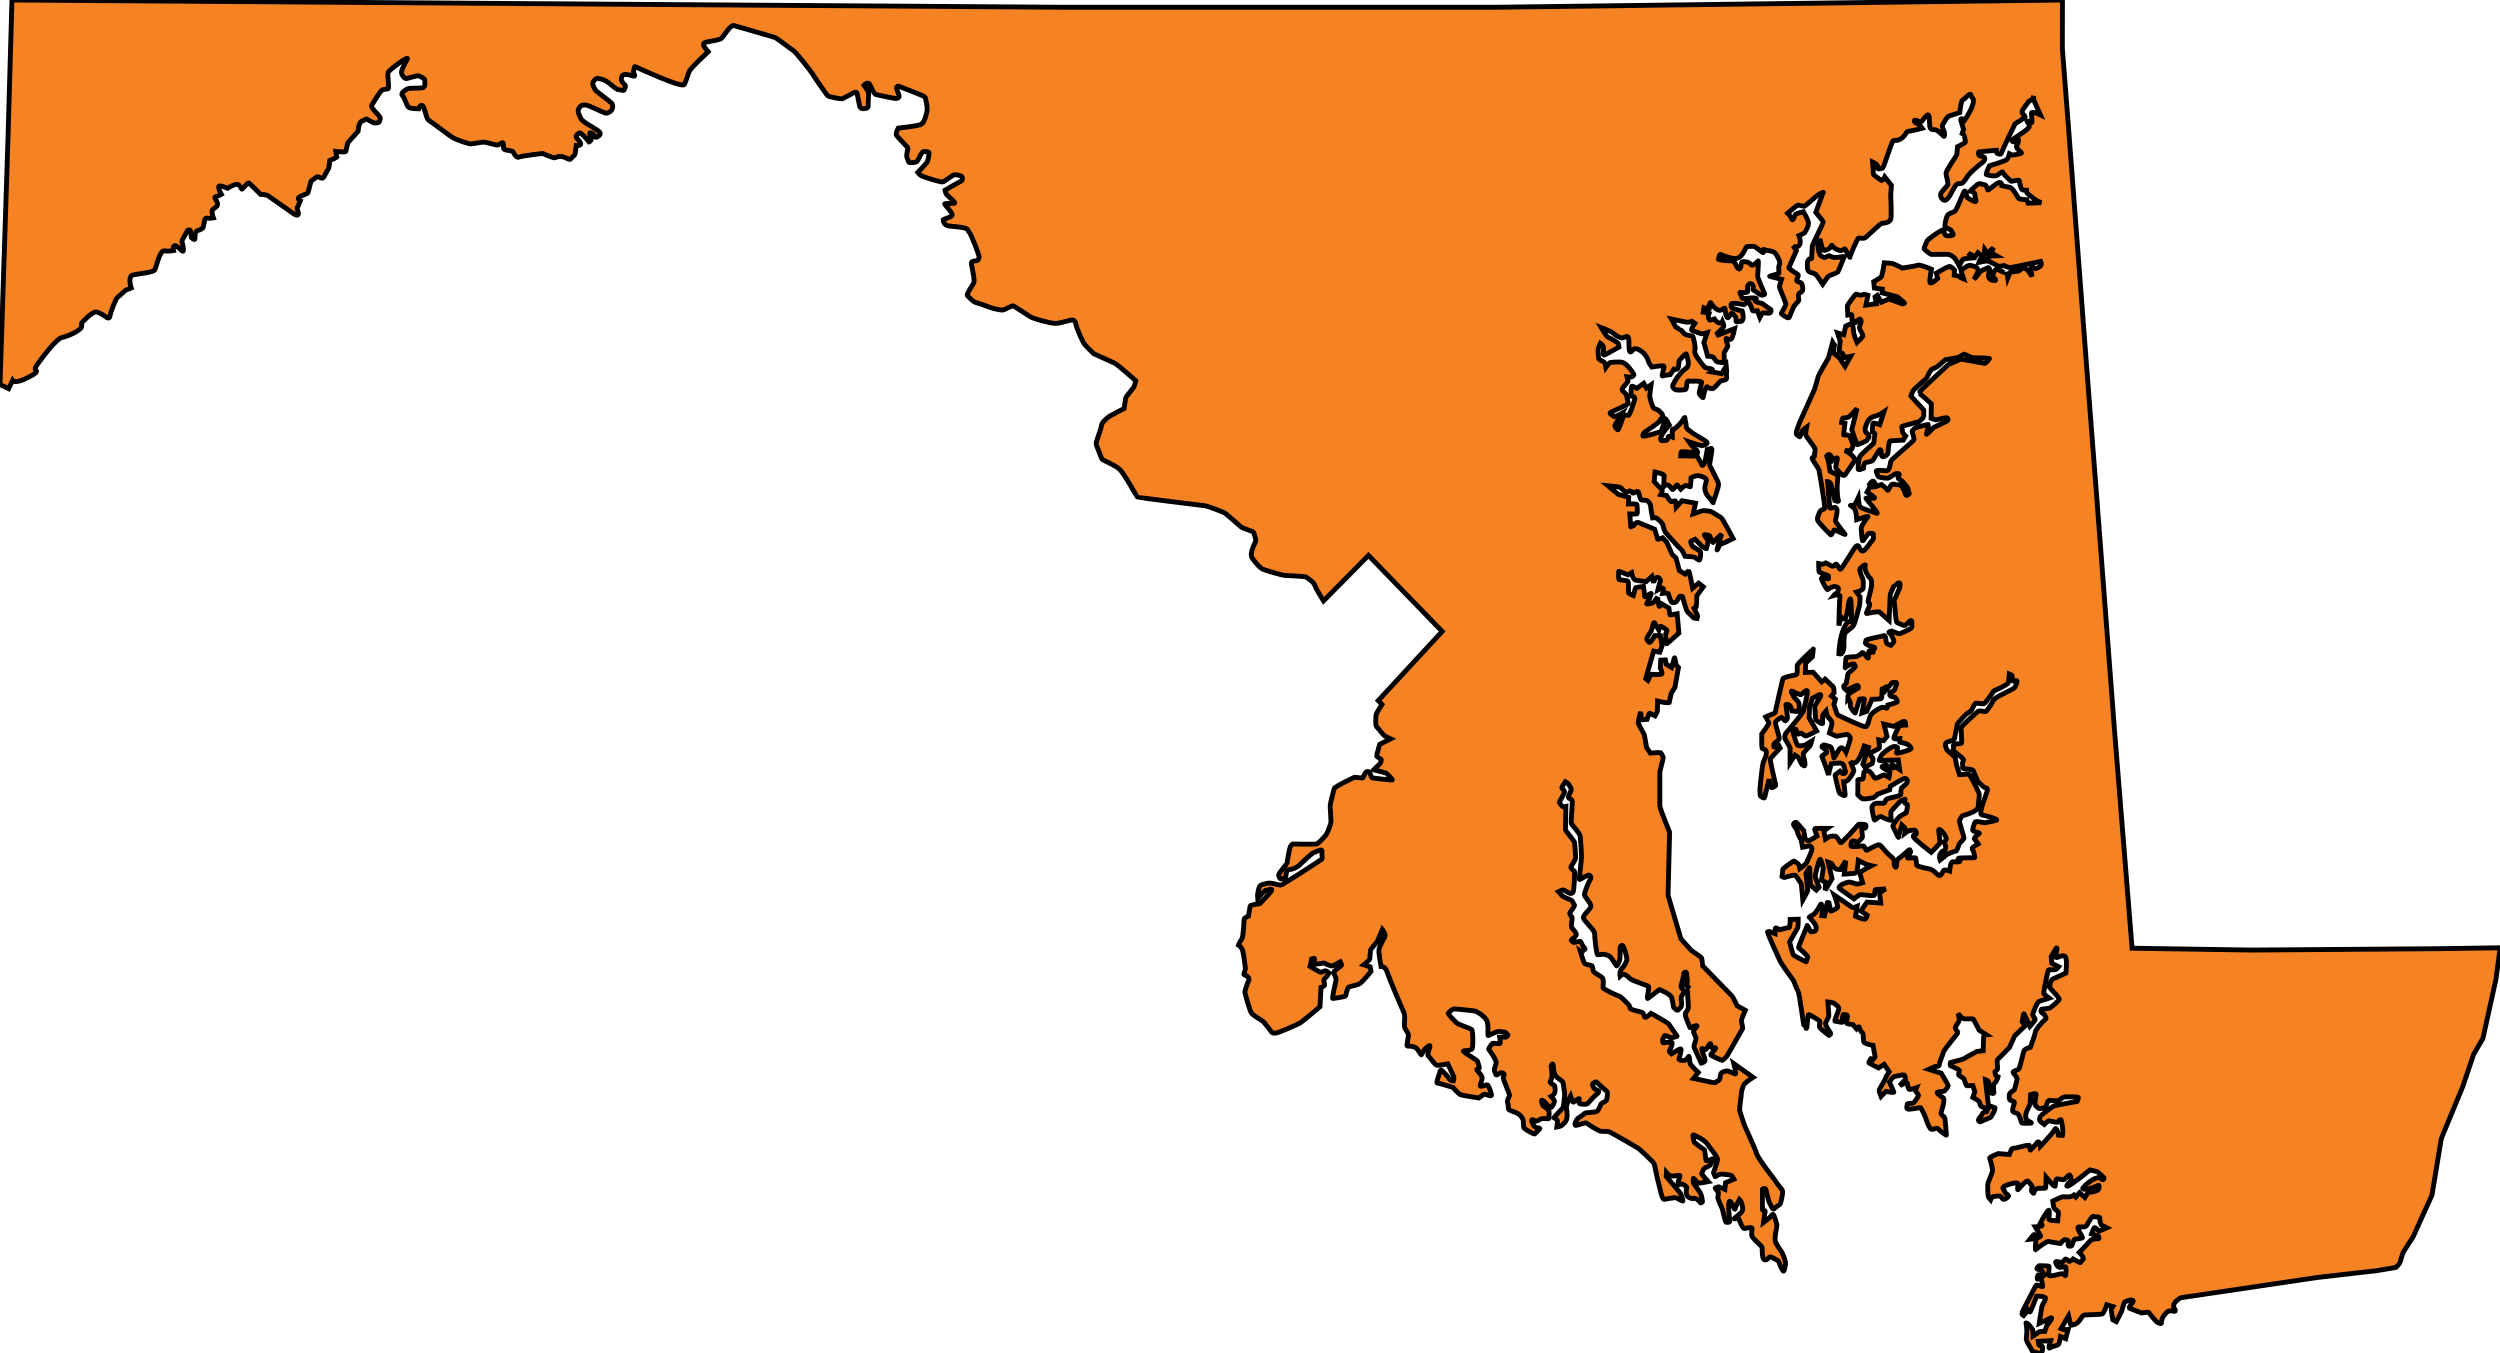
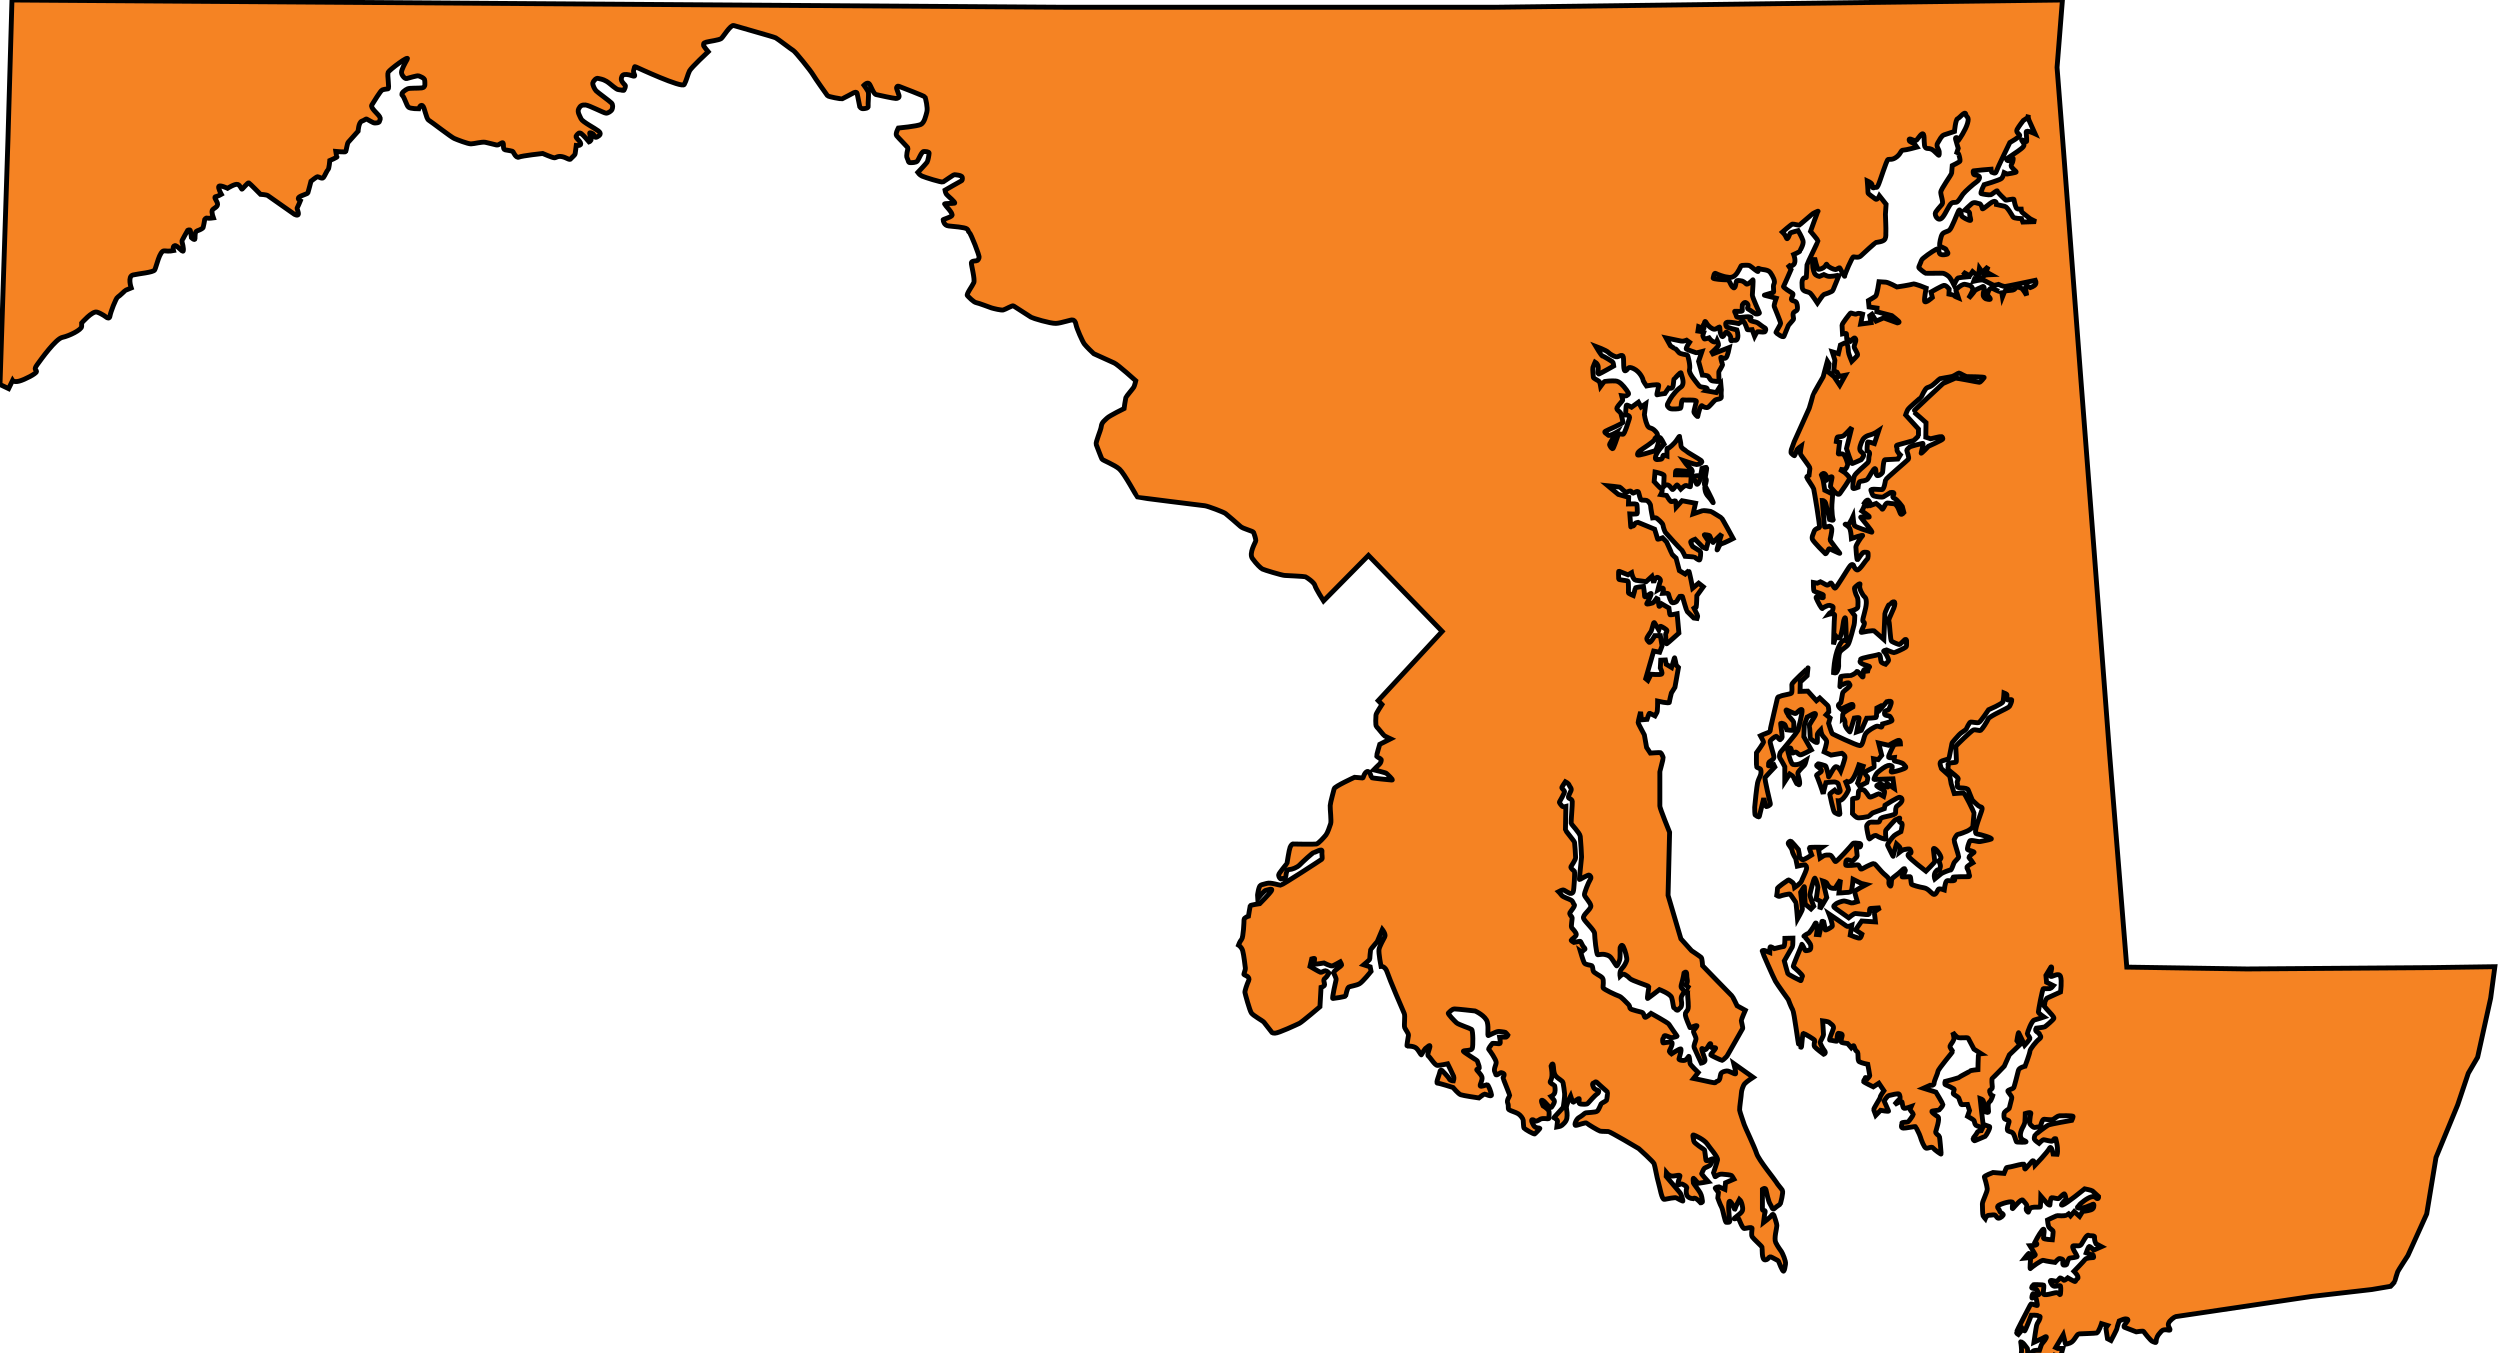
<svg xmlns="http://www.w3.org/2000/svg" version="1.1" id="Layer_1" x="0px" y="0px" viewBox="0 0 1024 554.37" style="enable-background:new 0 0 1024 554.37;" xml:space="preserve">
  <style type="text/css">
	.st0{fill-rule:evenodd;clip-rule:evenodd;fill:#f58323;stroke:#000;stroke-width:2px;}
</style>
-   <path class="st0" d="M611.95,2.98H436.44L217.4,1.49L4.9,0L3.26,57.07L0,157.5l3.53,1.68l1.63-3.36c0,0,0.54,0.84,2.72,0.28  c2.17-0.56,7.07-3.08,7.07-3.92c0-0.84-1.36-0.56,0.27-2.8c1.63-2.24,7.62-10.63,10.33-11.19c2.72-0.56,7.89-3.08,7.89-4.48  c0-1.4,0-1.4,0-1.4s4.35-5.04,6.26-4.48c1.9,0.56,4.08,2.24,4.08,2.24s1.09,0.75,1.27-0.65s2.45-7.37,3.17-7.74  c0.72-0.37,2.99-2.7,3.26-2.8c0.27-0.09,2.27-0.93,2.27-0.93s-1.63-4.76,0.73-5.32c2.36-0.56,8.25-1.03,8.88-2.05  c0.64-1.03,1.99-8.11,3.99-7.83c1.99,0.28,3.72-0.09,3.72-0.09s-0.54-1.86,0.54-2.05c1.09-0.19,3.17,2.98,3.45,2.15  c0.27-0.84-0.45-3.64-0.55-3.92c-0.09-0.28,2.36-4.48,2.36-4.48s0.91-0.56,1.09,0.09c0.18,0.65,0.45,2.89,0.45,2.89  s1.36,1.31,1.45,0.47c0.09-0.84-0.18-2.89,0.91-3.26c1.09-0.37,2.27-0.93,2.45-1.4c0.18-0.47,0.63-3.26,0.63-3.26s0.45-0.75,1-0.56  c0.54,0.19,2.54-0.09,2.54-0.09s-0.82-2.24-0.45-3.08c0.36-0.84,2.09-1.21,2.18-2.42c0.09-1.21-1.81-2.98-0.82-3.17  c1-0.19,2.36-0.98,2.36-0.98s-1.54-2.75-1-3.31c0.54-0.56,3.54,0.84,3.54,0.84s3.08-1.96,4.17-1.59c1.09,0.37,1.54,2.14,1.81,1.96  c0.27-0.19,2.36-2.8,2.72-2.61c0.36,0.19,4.8,4.71,4.8,4.71s2.45,0.14,2.99,0.51c0.55,0.37,10.88,7.65,10.88,7.65s1.45,0.84,1.63,0  c0.18-0.84-0.73-2.33-0.45-2.7c0.27-0.37,1.27-2.8,1.27-2.8s-1.45-0.75-0.54-1.49c0.91-0.75,3.45-1.31,3.63-1.77  c0.18-0.47,1.27-4.76,1.27-4.76s2.27-1.86,2.72-1.86c0.45,0,1.81,1.03,2.36,0.37c0.54-0.65,1.45-2.89,1.9-3.26  c0.45-0.37,0.72-3.73,0.72-3.73s3.26-1.4,2.99-1.59c-0.27-0.19-0.54-2.14-0.54-2.14s3.9,0.37,4.08,0.09c0.18-0.28,0.63-3.45,1-3.82  c0.36-0.37,4.08-4.57,4.08-4.57s0.18-3.64,1.54-4.1c1.36-0.47,1.54-1.03,1.99-0.84c0.45,0.19,2.63,1.59,3.17,1.59  c0.54,0,1.99,0,2.08-0.75c0.09-0.75,0.64-0.75,0-1.86c-0.63-1.12-3.9-3.64-3.17-4.76c0.73-1.12,3.54-5.87,4.26-6.15  c0.72-0.28,1.63-0.37,2.36-0.47c0.73-0.09-0.45-5.78,0.09-6.81c0.54-1.03,8.88-7.27,7.8-5.32c-1.09,1.96-2.36,4.29-2.36,5.41  s1.36,2.7,2.08,2.52c0.72-0.19,4.44-1.31,4.9-1.12c0.45,0.19,2.54,0.84,2.54,1.86c0,1.03,0.54,2.89-1.18,3.08  c-1.72,0.19-4.9,0-5.8,0.37c-0.91,0.37-3.08,1.86-2.18,2.7c0.91,0.84,1.72,4.2,2.54,4.85c0.82,0.65,4.17,0.65,4.17,0.65  s0.64-1.96,1.54-1.31c0.91,0.65,1.45,5.32,2.54,5.97c1.09,0.65,9.16,6.9,10.42,7.46c1.27,0.56,5.62,2.24,6.89,2.24  c1.27,0,4.44-0.93,5.89-0.65c1.45,0.28,3.63,0.93,4.62,1.12c1,0.19,2.27-1.4,2.63-0.84c0.36,0.56-0.18,2.61,0.81,2.8  c1,0.19,3.08,0.47,3.26,0.75c0.18,0.28,1.27,2.8,2.45,2.24c1.18-0.56,9.7-1.49,9.7-1.49s4.08,1.77,4.8,1.77  c0.73,0,1.36-0.84,3.17-0.47c1.81,0.37,3.08,1.59,3.54,0.93c0.45-0.65,1.72-1.49,1.81-2.14c0.09-0.65,0.45-3.36,0.45-3.36  s2.45,0.28,1.72-1.12c-0.73-1.4-2.36-2.15-1.63-2.98c0.73-0.84,1.09-1.4,1.99-0.75c0.91,0.65,3.17,3.36,3.17,3.36s1-0.37,0.82-1.21  c-0.18-0.84-0.82-2.52-0.45-2.52c0.36,0,1.36,0.37,1.63,0.93c0.27,0.56,0.36,1.31,1.36,0.75c1-0.56,1.9-1.31,0.45-2.42  c-1.45-1.12-6.53-3.73-7.07-4.94c-0.54-1.21-1.63-2.8-1-4.1c0.64-1.31,1.36-1.68,2.81-1.59c1.45,0.09,7.61,3.36,8.43,3.36  c0.82,0,2.17-0.84,2.45-1.59c0.27-0.75,0.45-1.86-0.27-2.61c-0.72-0.75-5.62-4.29-6.26-4.94c-0.63-0.65-1.54-2.52-1.36-3.26  c0.18-0.75,1.36-2.14,2.17-1.86c0.82,0.28,1.72,0.19,3.44,1.21c1.72,1.03,3.9,3.45,5.08,3.45c1.18,0,1.99,0.65,2.18,0  c0.18-0.65,0.82-1.4,0.27-1.96c-0.54-0.56-1.72-1.68-1.45-2.8s0.63-1.59,2.18-1.49c1.54,0.09,2.63,0.84,3.17,0.65  c0.54-0.19-0.73-1.31-0.27-2.52c0.45-1.21,0.09-1.58,0.91-1.21c0.82,0.37,18.86,8.77,19.76,7.18c0.91-1.59,1.45-4.2,2.18-5.6  s7.62-7.83,7.62-7.83s-1.99-2.33-1.9-2.7c0.09-0.37-0.27-0.84,1.09-1.21c1.36-0.37,5.35-0.84,6.17-1.49  c0.82-0.65,3.81-5.78,5.17-5.32c1.36,0.47,16.23,4.57,17.14,5.04c0.9,0.47,6.44,4.76,7.25,5.22c0.82,0.47,7.07,8.21,7.98,9.79  c0.91,1.58,5.62,8.21,5.98,8.67c0.36,0.47,5.71,1.4,5.98,1.31c0.27-0.09,4.62-2.42,4.62-2.42s1.36-0.75,1.54,0.19  c0.18,0.93,1.09,5.5,1.09,5.5s0.45,0.75,1.27,0.75c0.82,0,2.36-0.19,2.18-1.03c-0.18-0.84,0.36-5.04,0-5.87  c-0.36-0.84-1.72-2.7-1.72-2.7s1.36-1.4,2.08-0.65c0.73,0.75,1.72,4.2,2.9,4.48c1.18,0.28,7.25,1.59,8.07,1.59  c0.82,0,1.54-0.37,1.27-1.31c-0.27-0.93-1-2.7-1-2.98s0.27-1.03,1.09-0.65c0.81,0.37,10.43,3.92,10.61,4.38  c0.18,0.47,1.18,4.38,0.73,6.06c-0.45,1.68-1,4.38-2.45,5.13c-1.45,0.75-9.25,1.49-9.25,1.49s-1.27,2.33-0.72,3.08  c0.54,0.75,4.8,4.94,4.71,5.22c-0.09,0.28-0.91,3.08-0.36,4.01c0.54,0.93,0.36,1.86,1.18,1.86c0.82,0,2.45,0,2.99-0.65  c0.54-0.65,1.72-3.92,2.63-3.92c0.91,0,2.18,0.09,2.18,0.65c0,0.56-0.45,3.17-0.82,3.73c-0.36,0.56-3.81,4.2-3.81,4.2  s0.73,1.03,1.72,1.49c1,0.47,8.07,2.7,8.61,2.42c0.54-0.28,4.26-2.98,4.62-2.98c0.36,0,3.08,0.19,3.26,1.03  c0.18,0.84-0.09,1.4-0.36,1.49c-0.27,0.09-6.71,3.82-6.71,3.82s0.18,1.12,0.64,1.73c0.45,0.61,3.99,3.4,3.26,3.59  c-0.72,0.19-4.17,0-4.08,0.37c0.09,0.37,3.81,3.92,2.99,4.75c-0.82,0.84-3.81,1.49-3.63,1.77c0.18,0.28,0.36,2.24,2.27,2.43  c1.9,0.19,6.71,0.56,7.53,1.21c0.82,0.65,0.36,1.03,1,1.49c0.63,0.47,4.26,9.6,3.99,10.26c-0.27,0.65-0.36,1.21-1.09,1.31  c-0.73,0.09-1.99,0.09-2.08,0.84c-0.09,0.75,1.54,6.81,1,8.11c-0.55,1.31-3.17,4.76-2.63,5.32c0.54,0.56,2.54,2.7,3.63,2.89  c1.09,0.19,5.35,1.86,6.26,2.15c0.91,0.28,3.99,1.03,4.8,0.84c0.81-0.19,3.81-1.96,4.17-1.68c0.36,0.28,6.71,4.29,7.25,4.66  c0.54,0.37,7.89,2.61,10.15,2.52c2.27-0.09,6.44-1.68,6.98-1.4c0.54,0.28,1,0.47,1.27,1.96c0.27,1.49,2.63,6.9,3.44,7.93  c0.82,1.03,3.45,3.64,3.81,3.92c0,0,6.98,3.17,8.43,3.82c1.45,0.65,8.79,7.27,8.79,7.27s-0.45,1.96-0.81,2.61  c-0.36,0.65-3.08,3.73-3.26,4.29c-0.18,0.56-0.72,4.48-0.72,4.48s-6.07,2.98-6.98,3.92c-0.91,0.93-2.18,1.68-2.36,3.36  c-0.18,1.68-2.45,6.53-2.08,7.46c0.36,0.93,2.08,5.5,2.36,5.97c0.27,0.47,5.17,2.33,7.16,4.1c1.99,1.77,7.07,11.28,7.34,11.47  c0.27,0.19,26.29,3.36,27.65,3.54c1.36,0.19,7.71,2.61,8.43,3.17c0.72,0.56,5.17,4.38,6.17,5.32c1,0.93,5.08,1.86,5.35,2.42  s0.91,2.7,0.91,3.36c0,0.65-2.99,5.13-1.36,7.37c1.63,2.24,3.35,3.92,4.08,4.29c0.73,0.37,7.8,2.52,9.07,2.61  c1.27,0.09,7.98,0.37,8.52,0.56c0.54,0.19,3.63,2.33,3.9,3.54c0.27,1.21,3.53,6.34,3.53,6.34l18.4-18.65l30.19,31.14l-26.2,28.35  l1.54,1.58c0,0-2.45,3.73-2.45,4.29s-0.36,4.29,0.27,4.85c0.63,0.56,2.81,3.45,3.26,3.73c0.45,0.28,2.45,1.21,2.45,1.21l-4.44,2.24  c0,0-1.36,4.57-1.27,4.85c0.09,0.28,1.81,1.12,1.9,1.4c0.09,0.28-0.27,1.49-0.63,1.77c-0.36,0.28-2.45,2.42-2.45,2.42  s5.08,1.21,5.26,1.49c0.18,0.28,3.08,2.8,2.18,2.7c-0.91-0.09-8.43-0.75-8.43-1.03c0-0.28-0.64-2.98-1.81-2.42  c-1.18,0.56-1.45,2.61-1.72,2.61c-0.27,0-3.35-0.28-3.35-0.28s-8.16,3.73-8.34,4.66c-0.18,0.93-1.54,5.5-1.63,6.9  c-0.09,1.4,0.55,6.43,0.18,7.46c-0.36,1.03-1.18,3.64-1.9,4.57c-0.72,0.93-3.08,3.54-3.9,3.73c-0.82,0.19-9.7,0-9.7,0  s-0.64,0.19-1.09,1.31c-0.45,1.12-1.18,6.15-1.27,6.53c-0.09,0.37-3.45,4.2-3.45,4.85s0.64,1.86,1.09,1.59  c0.45-0.28,1.81,0.09,1.9-1.31c0.09-1.4,0.54-2.52,1.45-2.52s3.08-0.75,4.17-1.86c1.09-1.12,5.35-5.13,5.89-5.13  c0.54,0,3.44-1.86,3.26-0.47c-0.18,1.4,0.36,2.89-0.09,3.26c-0.45,0.37-16.23,10.63-16.86,10.63c-0.64,0-4.08-1.21-5.62-0.75  c-1.54,0.47-1.72,0.37-2.54,0.75c-0.82,0.37-1.27,4.01-1.27,4.01l0.09,1.4c0,0,2.72-3.36,3.35-3.36c0.63,0,2.99-1.03,2.27,0.19  c-0.73,1.21-4.81,5.32-4.81,5.32s-3.81,0.56-3.9,0.84c-0.09,0.28-0.73,4.29-0.73,4.29s-1.81,0.56-1.81,1.4c0,0.84-0.27,7.27-1,8.11  c-0.73,0.84-1.27,2.33-1.27,2.33s1.27,0.75,1.72,2.33c0.45,1.59,1,6.25,1.09,7.09c0.09,0.84-0.82,2.52-0.54,2.7  c0.27,0.19,2.63,0.84,1.9,2.42c-0.73,1.59-1.63,4.29-1.54,4.85c0.09,0.56,1.9,7.27,2.63,8.39c0.72,1.12,4.62,3.17,5.17,3.82  c0.54,0.65,2.72,3.54,2.99,3.82c0.27,0.28,0.09,0.65,1.54,0.65c1.45,0,8.98-3.54,9.97-4.01c1-0.47,8.43-6.81,8.43-6.81l0.45-7.93  c0,0,1.45-0.37,1.45-1.12s-0.73-1.96,0.09-2.52c0.82-0.56,1.72-2.24,1.72-2.24s-0.91-0.93-1.45-0.93c-0.54,0-1.63,0.75-1.99,0.65  c-0.36-0.09-4.35-2.43-4.35-2.43l0.72-3.08c0,0,1.18-0.37,1.18-0.09s-0.36,2.15,0.09,2.24c0.45,0.09,3.72-0.47,3.72-0.47  s2.81,1.4,3.45,1.21c0.64-0.19,3.26-1.68,3.26-1.68s0.63,1.12,0.54,1.4c-0.09,0.28-3.35,2.24-3.26,3.17c0,0,1.18,2.24,1,2.8  c-0.18,0.56-1.72,7.65-1.36,7.65c0.36,0,5.17-0.75,5.26-1.03c0.09-0.28,0.63-3.26,1.27-3.64c0.63-0.37,3.17-0.65,4.44-1.4  c1.27-0.75,4.71-5.04,4.71-5.04l-0.36-1.86l-2.63-0.84c0,0,2.45-2.05,2.45-2.33c0-0.28,0.27-3.54,0.36-3.82s2.72-3.36,2.72-3.36  l2.08-4.94c0,0,1.54,1.96,1,2.98c-0.54,1.03-2.08,3.73-2.36,5.13c-0.27,1.4,0.82,6.99,0.82,6.99s1.72-0.19,2.54,2.43  c0.82,2.61,6.53,15.95,6.98,16.88c0.45,0.93-0.18,4.85,0.18,5.78c0.36,0.93,1.63,2.33,1.54,3.17s-0.81,4.38-0.54,4.38  s2.63-0.09,3.72,0.84c1.09,0.93,1.99,3.17,2.18,2.7c0.18-0.47,1.36-2.52,1.9-2.8c0.54-0.28,1.54-1.49,1.54-0.65  s-1.36,3.54-0.63,4.01c0.72,0.47,2.63,3.82,3.72,3.82c1.09,0,4.17-0.65,4.17-0.65s2.18,4.38,2.45,5.13  c0.27,0.75-0.09,1.86-0.09,1.86s-1.36,0-1.72-0.84c-0.36-0.84-2.9-3.36-2.9-3.36s-0.72-0.65-0.91,0.47c-0.18,1.12-1.81,4.66-1,4.66  c0.82,0,6.35,1.77,6.35,1.77s2.17,2.61,3.17,2.98c1,0.37,7.43,1.31,7.43,1.31s1.99-1.59,2.36-1.59c0.36,0,2.9,1.31,2.81,0.37  c-0.09-0.93-1.27-4.29-1.81-4.2c-0.55,0.09-2.63,1.03-2.81,0.47c-0.18-0.56,1-2.33,0.73-3.54c-0.27-1.21-2.36-2.98-2.18-3.17  c0.18-0.19,1-0.19,1.09-0.65c0.09-0.47-0.73-2.43-0.82-2.8c-0.09-0.37-6.08-3.82-5.71-4.1c0.36-0.28,3.26-0.09,3.63-1.03  c0.36-0.93,0.36-7.37-0.27-7.83c-0.63-0.47-5.35-1.96-6.17-2.7c-0.82-0.75-3.72-3.73-3.35-4.01c0.36-0.28,1.45-1.68,2.54-1.68  s8.43,0.84,8.43,0.84s4.35,1.96,4.99,4.57c0.63,2.61-0.09,5.69,0.45,5.5c0.54-0.19,3.17-1.68,4.17-1.68s2.18,0.28,2.54,0.28  c0.36,0,1.27,1.21,1.27,1.21s-0.36,0.93-1.09,0.84c-0.73-0.09-2.27,0-2.27,0s0.45,2.33,0.09,2.61c-0.36,0.28-3.08-0.37-3.26,0.09  c-0.18,0.47-1.72,2.05-1.27,2.42c0.45,0.37,2.9,4.01,2.99,5.13c0.09,1.12-1.18,2.8-0.54,4.01c0.64,1.21,0.18,1.12,0.64,1.21  c0.45,0.09,1.72-1.12,2.08-0.93c0.36,0.19,1.18,0.19,1.09,0.93c-0.09,0.75-0.45,0.93-0.45,1.21c0,0.28,2.72,6.81,2.72,7.18  c0,0.37-1.36,1.96-0.81,3.17c0.54,1.21-0.09,2.24,0.54,2.7c0.63,0.47,2.81,1.03,3.81,1.68c1,0.65,1.9,1.96,1.99,2.61  c0.09,0.65,0.09,2.89,0.36,3.26c0.27,0.37,4.17,2.7,4.44,2.33c0.27-0.37,2.36-2.24,1.99-2.33c-0.36-0.09-1.81,0-2.45-1.03  c-0.63-1.03-1.36-2.61-0.45-2.43c0.91,0.19,0.63,0.84,1.81,0.47c1.18-0.37,0.91-0.75,2.17-0.93c1.27-0.19,2.9,0.47,2.72-0.37  c-0.18-0.84,0.36-2.24-0.27-3.08c-0.63-0.84-2.17-1.77-2.17-1.77s-1.36-2.8-0.18-2.24c1.18,0.56,2.99,3.73,3.72,2.7  c0.72-1.03,0.72-1.21,0.91-1.59c0.18-0.37,0.36-0.93-0.09-1.4c-0.45-0.47-1.09-1.31-1.09-1.31s1.27-0.56,1.54-1.68  c0.27-1.12,0-2.42-0.09-2.7c-0.09-0.28-2.08-1.12-1.81-1.68c0.27-0.56,0.64-1.12,0.73-2.61c0.09-1.49-0.36-3.82-0.36-3.82  s0.54-1.4,0.82-0.56c0.27,0.84,0,3.36,1.09,4.66c1.09,1.31,2.81,1.86,2.99,2.8c0.18,0.93,0.55,3.26,0.64,4.48  c0.09,1.21-0.45,4.94-0.54,5.41c-0.09,0.47-4.17,4.48-3.81,4.48c0.36,0,1.45,0.93,1.45,1.21c0,0.28-0.27,2.52-0.27,2.52  s1.63-0.28,1.9-0.56c0.27-0.28,1.9-1.4,2.18-2.98c0.27-1.59,0-3.08-0.18-4.29c-0.18-1.21,1.72-4.85,1.72-4.85s0.82,2.52,1.09,2.52  c0.27,0,2.45-2.05,2.45-1.31c0,0.75-0.45,1.96,0.54,2.05c1,0.09,2.54,0.28,2.99-0.28c0.45-0.56,3.17-3.54,3.72-3.82  c0.54-0.28,1.09-1.21,0.54-1.4c-0.54-0.19-1.54-0.65-1.72-0.93c-0.18-0.28-1.09-1.96-0.27-2.15c0.82-0.19,0.72-1.03,1.72,0  c1,1.03,3.81,3.36,3.99,3.64c0.18,0.28-0.18,3.17-0.36,3.45c-0.18,0.28-1.99,1.12-2.18,1.4c-0.18,0.28-0.91,2.33-1.54,2.98  c-0.63,0.65-4.8,0.56-5.08,0.84c-0.27,0.28-1.54,1.31-2.54,1.86c-1,0.56-2.08,3.17-1.27,3.17c0.82,0,4.17-1.4,4.53-0.93  c0.36,0.47,4.8,3.08,5.44,3.26c0.64,0.19,2.72,0.09,3.45,0.19c0.73,0.09,12.06,6.71,12.42,6.99c0.36,0.28,5.89,5.32,6.26,6.15  c0.36,0.84,1.18,5.78,1.81,7.83c0.63,2.05,1.36,7.09,2.45,6.81c1.09-0.28,4.53-0.84,4.8-0.65c0.27,0.19,2.9,1.59,2.81,1.31  c-0.09-0.28-0.54-2.61-1.36-3.54c-0.81-0.93-5.53-6.53-5.53-6.53l0.09-1.49c0,0,0.82,1.03,1.99,1.31c1.18,0.28,3.81-0.84,3.54,0.09  c-0.27,0.93-1.09,3.17-0.73,3.45c0.36,0.28,1-0.37,1.45-0.28c0.45,0.09,2.45,1.12,2.08,1.77c-0.36,0.65-0.36,2.7,0.45,3.45  c0.82,0.75,2.08,0.84,2.08,0.84s0.45-0.47,1.18-0.09c0.73,0.37,1.99,1.77,1.99,1.77s0.82,0,0.73-0.65  c-0.09-0.65-0.27-2.33-0.91-3.45c-0.63-1.12-2.72-3.73-2.81-4.01c-0.09-0.28-0.18-2.05,0.09-1.96c0.27,0.09,1.63,2.05,2.08,2.05  c0.45,0,3.9-0.65,3.9-0.65s-2.99-3.26-2.72-3.45c0.27-0.19,0.82-1.77,1.18-2.05c0.36-0.28,2.09-0.84,2.45-1.4s1.27-2.52,1-2.52  c-0.27,0-2.63,1.31-2.81,0.65c-0.18-0.65-0.45-4.29-0.72-4.38c-0.27-0.09-4.17-2.7-4.26-3.36c-0.09-0.65-0.36-2.05-0.36-2.05  s-0.18-0.65,0.27-0.56c0.45,0.09,4.44,1.96,5.53,3.64c1.09,1.68,4.53,5.41,4.26,6.62c-0.27,1.21-1.63,5.22-1.63,5.22  s0.54,1.31,0.64,1.59c0.09,0.28,1.18-1.12,2.81-1.03c1.63,0.09,3.62,0.37,3.9,0.56c0.27,0.19,1,1.49,1,1.49l-3.44,1.49l-0.27,2.7  l-2.45-1.03c0,0-1.81,0.19-1.45,0.65c0.36,0.47,1.27,1.68,1.27,1.68l-0.27,2.24c0,0,0.91,2.61,1.54,3.73  c0.63,1.12,1.36,6.34,1.99,6.25c0.64-0.09,1.54,0.19,1.36-0.75c-0.18-0.93-1-8.77,0.18-7.83c1.18,0.93,1.81,4.01,1.99,3.08  c0.18-0.93,1.81-3.92,1.81-3.92s0.63,0.56,0.91,1.58c0.27,1.03,0.73,2.52,0.09,3.45c-0.63,0.93-3.17,2.61-3.17,2.89  c0,0.28,1.54-0.56,1.9,0.09c0.36,0.65,1.45,3.92,2.27,3.92c0.82,0,3.17-0.84,3.17,0c0,0.84-0.45,2.61,0.09,3.45  c0.54,0.84,3.81,3.73,3.99,4.2c0.18,0.47-0.27,5.41,1.36,5.22c1.63-0.19,1.27-1.86,2.72-1.03c1.45,0.84,2.45,1.21,2.63,1.49  c0.18,0.28,1.72,4.66,2.18,4.1c0.45-0.56,0.45-1.59,0.72-2.8c0.27-1.21-1.27-4.57-1.63-5.13c-0.36-0.56-1.54-2.05-2.36-3.73  c-0.82-1.68,0.45-5.87,0.45-6.9c0-1.03-1.18-4.2-1.18-4.2s-0.36-0.93-0.91-0.09c-0.54,0.84-3.36,2.98-3.36,2.98l0.45-3.54  c0,0,0.45-1.03,0.09-1.31c-0.36-0.28-1,0.19-1-0.65c0-0.84,0-8.11,0-8.11s1.18-0.93,1.45,0.19c0.27,1.12,1,4.85,1.72,5.87  c0.72,1.03,0.91,2.7,1.81,1.77c0.91-0.93,2.27-1.58,2.36-1.86c0.09-0.28,1.36-4.76,0.82-5.6c-0.55-0.84-2.09-2.52-2.45-3.26  c-0.36-0.75-7.25-9.14-8.07-11.75c-0.81-2.61-4.8-10.91-5.08-11.84c-0.27-0.93-1.81-5.13-1.9-5.97c-0.09-0.84,0.73-6.15,0.73-6.99  s0.64-2.98,1.36-3.82c0.72-0.84,3.44-2.61,3.44-2.61l-7.89-5.6c0,0,1.09,4.1,0.63,4.2c-0.45,0.09-2.63-1.31-3.53-1.21  s-2.08,0.37-2.45,1.21c-0.36,0.84-0.09,2.61-1.36,2.98c-1.27,0.37,0,1.03-2.81,0.37c-2.81-0.65-6.98-1.49-6.98-1.49l1.9-2.42  c0,0-3.35-3.26-3.35-3.73c0-0.47-0.27-3.17-0.54-2.89c-0.27,0.28-1,1.68-2,1.68c-1,0-2.08-0.19-1.99-0.65  c0.09-0.47,1.36-4.2,0.64-4.1c-0.73,0.09-3.72,2.05-3.72,2.05s-1.09-0.84-0.82-1.31c0.27-0.47,1.63-3.08,0.91-3.45  c-0.73-0.37-3.62,0.47-3.62,0.19c0-0.28-0.27-1.4,0.18-1.86c0.45-0.47,0-1.4,1.27-0.93c1.27,0.47,1.99,0.84,2.63,0.65  c0.63-0.19,1.99-0.37,1.72-0.65c-0.27-0.28-2.99-4.29-3.35-4.85c-0.36-0.56-7.25-4.38-7.25-4.38s-2.18,1.96-2.54,1.59  c-0.36-0.37-0.45-1.49-0.91-1.87c-0.45-0.37-4.9-1.12-5.17-1.77c-0.27-0.65,0-1.03-0.91-1.86c-0.91-0.84-2.54-2.8-3.62-3.17  c-1.09-0.37-6.44-2.8-6.53-3.45c-0.09-0.65,0.45-3.08-0.27-4.01c-0.72-0.93-3.72-2.05-3.81-2.98c-0.09-0.93-0.27-1.86-0.54-2.05  s-2.63-0.28-3.08-1.12c-0.45-0.84-1.63-4.85-1.63-4.85s0.82,0.56,1.09-0.09c0.27-0.65,1.45-0.37,0.45-1.4  c-1-1.03-1.18-2.61-1.72-2.52c-0.54,0.09-2.45,0.47-2.45,0.47s-1.18-0.65-1.09-0.93c0.09-0.28,1.99-1.4,2.08-2.24  c0.09-0.84-1.54-2.42-1.9-2.89c-0.36-0.47,0.36-3.92,0.18-4.2c-0.18-0.28-1.18-1.31-0.91-1.86c0.27-0.56,2.36-2.89,1.81-3.36  c-0.54-0.47-0.36-1.31-1.36-1.86c-1-0.56-3.27-1.21-3.81-1.96c-0.54-0.75-1.27-1.49-1.27-1.49s1.72-0.93,2.18-0.65  c0.45,0.28,2.45,1.49,2.81,1.4c0.36-0.09,0.64,0,1-0.65c0.36-0.65,0.73-8.11,0.55-8.39c-0.18-0.28-1.81-1.31-1.45-1.96  c0.36-0.65,1.9-2.8,1.9-3.73c0-0.93-0.36-5.78-0.45-6.25c-0.09-0.47-3.72-4.76-3.72-5.04c0-0.28,0.18-9.6,0.18-9.6s-1,0.28-1.36,0  c-0.36-0.28-1.45-1.59-1.27-1.87c0.18-0.28,2.08-3.64,2.08-4.2c0-0.56-1.27-1.31-1.09-1.77c0.18-0.47,1.45-2.33,1.45-2.33  s1.27,0.65,1.54,1.4s1.18,1.4,0.73,2.33c-0.45,0.93-1.18,2.33-1,2.8c0.18,0.47,1.45,0.47,1.54,1.59s-0.54,8.21-0.45,8.86  c0.09,0.65,3.53,3.92,3.72,5.41c0.18,1.49,0.54,7.74,0.54,8.49c0,0.75-1.09,9.42-0.82,9.23s3.72-2.14,3.99-1.86  c0.27,0.28,1.09,0.75,0.36,1.86c-0.72,1.12-2.45,5.41-2.36,6.25c0.09,0.84,2.45,3.08,2.63,4.48c0.18,1.4-3.54,3.73-2.99,5.13  c0.54,1.4,4.53,4.85,4.53,6.25c0,1.4,0.73,8.67,1.27,8.67c0.54,0,1.72-0.28,2.36-0.19c0.64,0.09,2.27,0.28,3.17,1.49  c0.91,1.21,2.17,3.54,2.36,3.26c0.18-0.28,0.73-1.21,1.09-2.42c0.36-1.21,0.09-4.66,0.18-4.94c0.09-0.28,0.64-1.96,1.36-0.47  c0.73,1.49,1.63,4.76,1.36,5.59c-0.27,0.84-0.91,2.24-2,3.36c-1.09,1.12-0.72,3.08-0.72,3.08s1.27-1.21,1.99-0.65  c0.73,0.56,1.18,0.65,1.99,1.59c0.82,0.93,7.71,2.98,7.8,3.36c0.09,0.37-0.91,5.13-0.45,4.85c0.45-0.28,4.8-3.64,4.8-3.64  s4.44,1.68,4.99,3.26c0.55,1.59,0.64,4.2,1,4.29c0.36,0.09,1.27,1.49,1.81,0.65c0.55-0.84,1.18-0.65,1.27-2.05  c0.09-1.4-0.09-0.75-0.18-2.42s1.54-2.24,1-3.36c-0.54-1.12-1.45-0.75-0.82-2.8c0.63-2.05,1-4.38,1-4.38s1.09-1.12,1.09,0.56  s0.36,2.42,0.27,2.98c-0.09,0.56-0.54,1.49-0.54,1.49l1.54,1.21c0,0-0.91-0.37-0.91,1.87s0.63,5.78,0.09,6.9  c-0.54,1.12-1.09,0.93-1,2.15s1.81,4.94,1.9,5.22c0.09,0.28,3.26-1.49,2.81-0.56c-0.45,0.93-1.54,1.59-1.36,2.33  c0.18,0.75,1.09,2.14,1,2.98c-0.09,0.84-1.09,2.52-0.73,3.45c0.36,0.93,2.9,6.34,2.9,6.34s1.54-0.28,1.54-1.21  c0-0.93-1.9-4.94-1.18-4.76c0.72,0.19,1.09,0.84,1.72,0.19c0.64-0.65,1.54-2.89,1.81-2.05c0,0-0.36,1.21,0.18,1.4  c0.55,0.19,1.99-0.09,1.81,0.37c-0.18,0.47-2.08,2.42-1.99,2.7c0.09,0.28,4.35,2.24,4.62,2.24c0.27,0,1.81-1.4,2.09-1.86  c0.27-0.47,6.17-10.91,6.35-11.19c0.18-0.28-0.54-2.8-0.54-3.26c0-0.47,1.63-4.2,1.63-4.2l-3.36-1.86c0,0-1.81-3.82-2.08-4.01  c-0.27-0.19-12.06-12.4-12.06-12.4s-0.18-2.98-0.54-3.36c-0.36-0.37-3.99-2.8-3.99-2.8l-4.35-4.85l-5.26-17.81l0.63-25.83  c0,0-3.99-9.79-3.99-10.72c0-0.93,0-13.8,0-14.08c0-0.28,1.45-5.32,1.36-5.78c-0.09-0.47-0.82-1.96-1.09-2.05  c-0.27-0.09-4.17,0.19-4.17,0.19l-1.54-2.33c0,0-0.82-4.85-0.91-5.13c-0.09-0.28-2.54-4.57-2.54-5.04c0-0.47,1-4.38,1-4.38  l0.36,3.26l2.27-0.19c0,0,0.82-2.61,1.09-2.52c0.27,0.09,2.18,1.08,2.18,1.08s0.54-0.98,0.82-1.45c0.27-0.47,0.27-4.57,0.27-4.57  s4.81,1.12,4.81,0.47c0-0.65,0.82-3.82,0.82-3.82l1.45-2.33l1.45-8.11l-0.91-0.93c0,0-0.64-3.36-0.73-3.08  c-0.09,0.28-1.18,4.01-1.18,4.01l-2.18-1.31l-0.36-1.77l-1.9,0.09l-0.18,3.17c0,0,1.09,2.14,0.54,2.52  c-0.54,0.37-4.35,0.09-4.35,0.09l-1.27,2.52l-0.9-0.75l3.26-11.28l2.45,0.47l1-2.61l-0.72-4.17h-2.27c0,0-1.81,3.33-2.36,2.68  c-0.54-0.65-0.91-0.93-0.91-1.49c0-0.56,1.63-2.7,1.81-3.08c0.18-0.37,0.91-3.08,0.91-3.08s0.18-0.65,0.45-0.28  c0.27,0.37,1.72,2.89,1.72,2.89s0.45-1.59,0.82-1.49c0.36,0.09,2.54,1.31,2.54,1.77c0,0.47-0.54,1.21-0.54,1.49  c0,0.28,0.09,4.1,0.45,3.92c0.36-0.19,4.99-4.38,4.99-4.38l-0.73-7.93c0,0-2.99,0.65-2.99,0.37c0-0.28-0.36-2.7-0.36-2.7l-2.9-1.68  c0,0-1.09,1.49-1.18,0.84c-0.09-0.65-0.45-2.8-0.45-2.8l-0.55-0.28c0,0-1.18,1.68-1.45,1.77c-0.27,0.09-2.9,0.93-2.54,0.28  c0.36-0.65,2.45-4.38,1.63-4.1c-0.82,0.28-2.54,2.15-2.54,1.03s-0.45-3.92-0.45-3.92s-3.35,0.37-3.35,0.65  c0,0.28-0.82,3.08-0.82,3.08s-1.99-0.84-1.99-1.12c0-0.28,0.09-4.48-0.18-4.76c-0.27-0.28-3.81-0.47-3.81-0.84s-0.18-3.36,0.09-3.26  c0.27,0.09,3.72,1.49,3.72,1.49l1.45-0.84c0,0,0.54,2.89,1.81,3.08c1.27,0.19,4.17,0.56,4.17,0.56l2.36-2.14l0.73,2.61  c0,0,0.54-2.8,1.81-2.15c1.27,0.65,1,1.59,0.81,1.86c-0.18,0.28-0.9,3.17-0.9,3.17s1.9-1.12,2.18-0.56  c0.27,0.56-0.18,1.96-0.18,1.96s2.27-0.19,2.36,0.37c0.09,0.56,0.91,3.45,1.63,3.54c0.72,0.09,1.81-0.47,1.9-0.84  c0.09-0.37,1.09-1.77,1.09-1.77s1-0.19,1.09,0.09c0.09,0.28,1.63,5.78,1.9,6.06c0.27,0.28,2.72,2.7,2.72,2.7l1.36,0.19  c0,0,0.36-1.03,0.18-1.31c-0.18-0.28-1.81-3.64-1.81-3.64s1.09,1.03,1.27,0.28c0.18-0.75,0.27-4.66,0.27-4.66l2.63-3.64l-1.9-1.49  l-2.45,2.05c0,0-1.36-7.18-1.63-7.09c-0.27,0.09-1.45,1.31-1.45,1.31l-2.36-1.4l-1.36-5.13c0,0-1.81-1.59-1.81-1.87  c0-0.28-2.08-4.76-2.08-4.76l-1.63-1.68c0,0-2.08,0.84-2.08,0.47c0-0.37-1.18-4.01-1.18-4.01l-6.8-2.8c0,0-1.09,0.19-1.27,0.47  c-0.18,0.28-0.27,1.12-1,1.03c-0.73-0.09-0.64,0.93-0.73-0.09c-0.09-1.03-0.36-4.85-0.36-4.85s3.08,0.19,3.08-0.19  c0-0.37,0-3.64-0.27-3.82c-0.27-0.19-3.36-0.09-3.36-0.09l0.09-2.7l-4.26-1.21l-4.26-3.54c0,0,4.62,0.47,4.9,0.56  c0.27,0.09,2.08,2.05,2.54,2.05c0.45,0,1.27-0.47,1.72-0.47c0.45,0,0.91,0.93,1.18,0.93c0.27,0,1.81-1.31,2.18-0.47  c0.36,0.84,0.63,3.17,1.27,3.26c0.63,0.09,1.63,0,2.17,0.19c0.55,0.19,1.54,1.4,1.54,2.24c0,0.84,0.81,4.85,0.81,4.85  s1.27-0.19,1.72,0.19c0.45,0.37,2.45,1.96,2.54,2.8c0.09,0.84,0.72,2.61,1,2.98c0.27,0.37,6.17,6.9,6.53,7.09  c0.36,0.19,1.54,2.7,1.54,2.7s3.62,0.19,3.9,0.37c0.27,0.19,1.63,1.31,1.99,1.12c0.36-0.19,0.63-3.17,0.36-3.45  c-0.27-0.28-3.17-2.05-3.17-2.05s-0.82-1.4-0.82-1.87c0-0.47,1.81-1.12,1.81-1.12l3.08,3.17c0,0,1.72,0.93,1.63,0.65  c-0.09-0.28,0.72-2.7,0.63-3.08c-0.09-0.37-1.81-2.61-1.54-2.61c0.27,0,1.99,0.19,2.18,0.47c0.18,0.28,1.27,3.08,1.45,2.7  c0.18-0.37,3.45-3.45,3.45-3.45s-2.27,6.9-1.81,6.53c0.45-0.37,0.73-2.24,1.81-2.52c1.09-0.28,4.71-2.15,4.71-2.15  s-4.53-8.39-4.8-8.49c-0.27-0.09-3.9-2.52-4.35-2.61c-0.45-0.09-2.99-0.47-3.44-0.28c-0.45,0.19-3.81,1.31-3.81,1.31l1-4.38  l-5.53-1.03l-2.36,2.61c0,0-0.18-2.61-0.45-2.61c-0.27,0-1.36,0.56-1.81,0.28c-0.45-0.28-1.72-2.43-1.72-2.43l-2.36-0.37  c0,0,1-1.86,0.36-2.24c-0.64-0.37-3.08-3.08-3.08-3.08l0.36-3.92c0,0,3.72,0.75,3.72,1.49c0,0.75-0.18,4.48-0.18,4.48  s0.73-0.93,1.72-0.65c1,0.28,1.63,1.96,1.99,1.87c0.36-0.09,1.63-2.24,1.9-1.87c0.27,0.37,1.36,1.68,1.36,1.68s1.63-1.58,2.18-1.49  c0.54,0.09,1.72,0.75,1.81,0.47c0.09-0.28,0.27-3.64,0.27-3.64s1.45-0.84,2.72-0.84c1.27,0,3.08,0.75,3.44,1.4  c0.36,0.65-0.54,2.7-0.54,3.36c0,0.65,0.09,2.43,1.45,3.82c1.36,1.4,1.99,2.89,1.99,2.42c0-0.47,2.45-6.53,2.17-7.74  c-0.27-1.21-3.44-6.99-3.62-7.46c-0.18-0.47,1.18-6.71,0.91-6.9c-0.27-0.19-1.9,0.37-1.9,0.37s-0.82,4.57-0.91,4.94  c-0.09,0.37-1,2.33-1.36,1.31c-0.36-1.03-1.9-3.54-1.9-3.54l-6.71-0.09c0,0,0-1.49,0.27-1.68c0.27-0.19,6.62,0.47,6.62,0.47  s0.27-0.75-0.82-1.49c-1.09-0.75-2.72-3.08-2.72-3.08s4.62,1.59,5.35,1.59c0.72,0,2.99-0.84,1.81-1.68  c-1.18-0.84-5.8-3.45-6.07-3.82c-0.27-0.37-2.18-1.21-2.18-2.33c0-1.12-0.54-3.17-0.54-3.17s0.36-1.58-0.91,0.56  c-1.27,2.15-3.72,3.82-3.72,3.82s-0.54-0.56-0.54,0.56c0,1.12,0,2.52,0,2.52s-1-0.37-1.45-0.28c-0.45,0.09-0.09,1.68-1.27,1.68  c-1.18,0-2.45,0.65-1.9-1.31c0.54-1.96,3.44-4.94,3.44-4.94s-1.54-3.17-1.81-2.61c-0.27,0.56-1,5.13-2.08,5.41  c-1.09,0.28-6.98,2.24-6.98,1.58c0-0.65,0.09-0.93,1-1.68c0.91-0.75,5.89-3.73,5.98-4.66c0.09-0.93,2.36-1.03,0.45-3.17  c-1.9-2.14-2.63-0.84-3.45-2.61c-0.81-1.77-1.18-4.29-1.18-4.29l0.55-4.48l-1.9,1.31l-1.09-1.96l-2.81,2.05c0,0-1.81-1.03-2.08-0.84  c-0.27,0.19-0.36,4.01-0.36,4.01s2.09,0,1.54,1.49c-0.54,1.49-1.9,6.43-2.63,6.43c-0.72,0-1.72-0.47-2.08,0.56  c-0.36,1.03-1.81,5.5-2.18,5.41c-0.36-0.09-1.45-1.49-1.18-1.96c0.27-0.47,2.72-4.76,2.72-4.76s-2.9,1.68-3.35,1.12  c-0.45-0.56-1.9-1.12-1.18-1.58c0.73-0.47,7.34-3.17,7.25-3.73c-0.09-0.56-0.54-2.52-0.81-3.45c-0.27-0.93-2.09-1.59-1.63-2.52  c0.45-0.93,2.45-2.89,2.36-3.17c-0.09-0.28-0.45-1.68-0.45-1.68s1.9,0.28,2.27-0.19s1.18-0.19-0.27-2.15  c-1.45-1.96-2.9-3.64-4.53-3.73c-1.63-0.09-4.17,0.09-4.44,0.19c-0.27,0.09-1.63,1.96-1.63,1.96s-0.27-1.68-0.73-2.05  c-0.45-0.37-2.27-1.21-2.27-1.59c0-0.37-0.36-3.36-0.18-4.01c0.18-0.65,0.91-2.24,0.91-2.24s0.81,0.47,1.18,1.49  c0.36,1.03-0.45,3.73,0.45,3.36c0.91-0.37,5.99-3.26,5.99-3.26s-0.18-1.49-0.45-1.68c-0.27-0.19-3.63-2.33-4.08-2.33  c-0.45,0-2.81-4.01-2.81-4.01s4.26,1.59,5.08,2.42c0.82,0.84,2.36,1.68,3.26,1.86c0.9,0.19,2.54-1.4,2.9,0  c0.36,1.4-0.18,6.34,1,5.69c1.18-0.65,0.73-2.05,3.27-0.84c2.54,1.21,3.81,4.1,3.81,4.57c0,0.47,1.45,2.52,1.45,2.52  s4.9-0.93,4.99-0.28c0.09,0.65-1.09,4.1-0.63,3.92c0.45-0.19,3.17-0.56,3.17-0.56l1.54-2.24c0,0,1.18,0.47,1.63-0.37  c0.45-0.84,0.36-3.26,0.63-3.36c0.27-0.09,2.72-3.17,2.81-2.42c0.09,0.75,1.18,3.08,0.73,4.57c-0.45,1.49-0.82,0.75-2.99,3.17  c-2.17,2.42-2.63,3.82-3.17,4.75c-0.55,0.93,0.27,1.68,0.91,2.05c0.63,0.37,3.72,0.19,4.26-0.09c0.54-0.28,0.18-3.73,1.18-3.45  c1,0.28,5.53-0.28,5.35,0.65c-0.18,0.93-1,3.82-1,4.29s1.63,2.43,1.63,1.77c0-0.65,1.09-4.85,1.72-4.29  c0.63,0.56,1.72,0.93,2.36,0.65c0.63-0.28,2.17-2.24,2.9-2.89c0.73-0.65,2.81-0.28,2.63-1.49c-0.18-1.21,0-2.8,0-2.8l-0.18-1.96  l-1.9,3.08l-4.17-0.75c0,0,1.36-1.03-0.45-1.31c-1.81-0.28-2.09-0.19-2.9-1.31c-0.82-1.12-3.9-4.57-3.44-6.06  c0.45-1.49-0.63-5.87-0.91-5.97c-0.27-0.09-2.81-0.37-3.36-0.93c-0.54-0.56-1.36-1.68-1.63-1.68c-0.27,0-1.9-1.12-1.9-1.12  l-1.81-3.26c0,0,5.53,1.12,6.26,1.31c0.73,0.19,2.17-0.37,2.17-0.37l1.18,0.84c0,0-1.72,2.52-1.27,2.8c0.45,0.28,3.72,1.4,3.99,1.49  c0.27,0.09,2.36-0.47,2.36-0.47l-1.36,4.01l1.54,5.6c0,0,1.99,0.09,2.45,0.56c0.45,0.47,0.82,1.77,1.82,1.86  c1,0.09,2.81,0.47,2.63,0c-0.18-0.47-0.09-3.17-0.18-3.54c-0.09-0.37,1.81-2.89,1.54-3.36c-0.27-0.47-0.91-2.89-0.64-2.8  c0.27,0.09,1.27,0.75,1.99,0.28c0.73-0.47,1.45-4.29,1.45-4.29l-6.71,2.61l-0.36-0.65c0,0,2.54-2.33,2.63-2.89  c0.09-0.56-0.54-1.96-0.54-1.96s-0.36,0.93-1.45,0.56c-1.09-0.37-1.9-1.59-1.9-1.59s-1.9,0.65-1.99,0.37  c-0.09-0.28-0.54-1.03-0.54-1.31c0-0.28,0.36-1.31,0.36-1.31l-1.09-0.37l-1.27-0.19l0.27-1.77c0,0,2.36,0.93,2.27,0.56  c-0.09-0.37-0.63-1.12-0.18-1.49c0.45-0.37,0.27-2.15,1.09-0.65c0.81,1.49,2.36,2.52,3.17,2.61c0.82,0.09,1.9-0.93,2.17-0.93  c0.27,0,0.18,1.96,0.45,2.61c0.27,0.65,0.54,1.86,1.18,1.12c0.64-0.75,0.81-1.77,1.36-1.59c0.54,0.19,1.54,1.49,1.63,1.96  c0.09,0.47-0.27,1.96,0.64,1.49c0.9-0.47,1.72,0.47,2.17-0.93c0.45-1.4-0.27-3.45-0.27-3.45s-4.44-1.03-4.44-1.49  s-0.63-1.58,0.72-1.68c1.36-0.09,4.44,0.56,4.44,0.56s1.54-1.21,2.08-0.75c0.55,0.47,1.36,2.89,1.45,3.17  c0.09,0.28,1.99,0.09,1.99,0.09l1,2.7c0,0,0.91-1.77,1.18-1.86c0.27-0.09,2.45,0.28,2.9,0.09c0.45-0.19,0.82-1.31,0.09-1.68  c-0.73-0.37-2.63-1.86-2.63-1.86s-0.45-0.37-1.27-0.56c-0.82-0.19-2.27-0.37-2.27-1.21c0-0.84,1.27-0.47,0-0.84  c-1.27-0.37-5.26,0.84-5.44-0.28c-0.18-1.12-1-1.96-0.63-2.05c0.36-0.09,3.26,0.37,3.08-0.37c-0.18-0.75,0-2.24,0-2.24  s0.72-1.31,1.45-0.93c0.73,0.37,0.82,0.93,0.91,1.21c0.09,0.28-0.64,1.21,0.09,1.49c0.73,0.28,2.54,1.87,3.17,1.96  c0.64,0.09,1.45-0.19,1.36-0.47c-0.09-0.28-2.9-6.34-2.9-7.27c0-0.93,0.54-6.71,0.18-6.25c-0.36,0.47-2.27,2.24-2.72,1.68  c-0.45-0.56-1.45-1.31-2.27-1.31c-0.82,0-1.45-0.37-1.72,0.28c-0.27,0.65-0.36,3.64-1.54,2.33c-1.18-1.31-1.09-2.98-2.45-2.98  c-1.36,0-5.71-0.28-5.53-0.75c0.18-0.47,0.36-2.33,1.09-1.86c0.73,0.47,3.63,1.4,4.17,1.4c0.55,0,1.99,0.75,3.54-0.47  c1.54-1.21,2.54-4.2,2.81-4.2c0.27,0,2.63-0.28,3.35,0.09c0.72,0.37,3.35,2.8,3.44,2.33s-0.54-1.68,0.54-1.12  c1.09,0.56,3.53,0.19,4.53,1.68c1,1.49,2.09,3.45,1.45,4.57c-0.63,1.12,0.27,3.36-0.36,3.54c-0.63,0.19-3.9,1.12-3.63,1.12  c0.27,0,4.9,1.21,4.9,1.21s-1,2.8-0.82,3.36c0.18,0.56,2.63,6.34,2.63,6.9c0,0.56-2.18,3.82-1.9,3.92c0.27,0.09,2.9,2.24,3.26,1.4  c0.36-0.84,1.63-4.01,1.81-4.38c0.18-0.37,1.81-2.05,2.08-2.52c0.27-0.47-0.72-2.42,0.36-3.08c1.09-0.65,1.18-0.65,1.27-1.31  c0.09-0.65-0.09-2.33-0.63-2.8c-0.54-0.47-2.17-0.37-1.81-1.4c0.36-1.03,1-1.77,0.36-2.14c-0.63-0.37-3.9-2.43-3.62-2.8  c0.27-0.37,3.08-6.9,3.08-6.9l-1.36-2.05c0,0,1.27,1.21,2.45,0c1.18-1.21,0-4.1,0-4.1s2.54-1.12,2.54-1.4c0-0.28,1.72-2.8,1.27-4.29  c-0.45-1.49-1.99-4.1-1.99-4.1s-3.08,0.75-3.26,1.03c-0.18,0.28-1.09,3.26-1.54,1.96c-0.45-1.31-1.63-2.42-1.63-2.42  s3.63-3.17,4.08-3.26c0.45-0.09,2.81,0.65,2.99,0.37c0.18-0.28,4.71-4.01,4.89-4.29c0.18-0.28,2.9-1.59,2.63-1.31  c-0.27,0.28-3.08,8.21-3.08,8.21s3.08,3.64,3.08,3.92s-4.44,9.23-4.53,9.79c-0.09,0.56-0.18,4.76-0.27,5.13  c-0.09,0.37-0.73-0.28-1.36,0.65c-0.63,0.93-0.36,2.15-0.36,3.08c0,0.93,0.27,1.49,1,1.86c0.73,0.37,1.72,0.37,2.36,0.93  c0.63,0.56,2.9,4.01,2.9,4.01s2.27-3.36,2.54-3.45c0.27-0.09,3.63-1.12,3.81-1.77c0.18-0.65,2.72-6.34,2.45-6.25  c-0.27,0.09-3.63,0.93-4.89,0.37c-1.27-0.56-1.27-0.56-1.27-0.56l-1.81,0.75c0,0-1.45-0.19-1.99-1.21  c-0.54-1.03-1.09-3.73-0.63-4.76c0.45-1.03,0.63-1.68,0.63-1.68s1,4.76,1.63,4.76c0.63,0,1.9-0.47,2.54-1.12  c0.63-0.65,0.63-1.49,1-0.65c0.36,0.84,2.72,1.86,3.35,1.86c0.64,0,1.63-1.03,1.81-0.65c0.18,0.37,2.09,3.92,1.99,3.36  c-0.09-0.56,3.08-8.02,3.63-7.93c0.54,0.09,2.18,0.47,2.99-0.37c0.81-0.84,5.89-5.41,6.17-5.5c0.27-0.09,3.17-0.28,3.72-1.4  c0.54-1.12,0.27-2.15,0.36-2.89c0.09-0.75-0.18-6.99-0.18-7.27c0-0.28,0.27-4.1,0.27-4.1l-2.72-3.45c0,0-0.91,1.96-1.63,1.31  c-0.73-0.65-3.17-2.14-3.08-2.61c0.09-0.47-0.27-4.85-0.27-4.85s1.63,0.75,1.9,1.4c0.27,0.65-0.09,1.86,1,1.4  c1.09-0.47,0.82,0.47,1.54-0.93c0.72-1.4,3.44-10.44,4.08-10.63c0.63-0.19,1.81,0.37,3.62-1.12c1.81-1.49,1.54-2.7,2.63-2.7  c1.09,0,5.53-1.21,5.53-1.21l-1-1.4c0,0-2.08-0.93-2.08-1.21c0-0.28-0.27-0.65,0.18-0.75c0.45-0.09,2.17,1.12,2.81,0.47  c0.63-0.65,2.27-3.45,2.81-2.33c0.54,1.12,0,4.76,0.82,5.41c0.82,0.65,1.18,0.09,2.45,0.65c1.27,0.56,2.99,2.89,3.08,2.42  c0.09-0.47,0.18-0.37,0.09-1.4c-0.09-1.03-1.45-2.24-0.63-3.54c0.81-1.31,1.54-2.98,2.63-3.36c1.09-0.37,4.26-1.4,4.26-1.4  s0.45-4.94,1.27-5.22c0.82-0.28,3.08-3.36,3.35-1.86c0.27,1.49,1.54,0.84,0.73,3.73c-0.82,2.89-3.45,6.62-3.45,6.62l-1-0.75  c0,0-0.63-0.19-0.45,0.65c0.18,0.84,1.09,3.73,1.09,3.73l-0.82,2.52c0,0,0.64-1.03,1-0.09c0.36,0.93,0.64,2.42,0.54,2.8  c-0.09,0.37-3.17,1.86-3.17,1.86s-0.18,2.33-0.27,3.08c-0.09,0.75-4.44,6.53-4.44,7.83c0,1.31,1.18,4.1,0.54,4.94  c-0.64,0.84-2.81,2.98-2.81,3.82c0,0.84,0.54,1.68,0.81,1.86c0.27,0.19,1.09,1.12,2.36-0.56c1.27-1.68,2.54-4.94,3.54-5.59  c1-0.65,1.72,0.09,2.54-0.75c0.82-0.84,1.27-1.77,2.08-2.89c0.82-1.12,4.53-4.38,5.44-4.94c0.91-0.56,1.9-1.96,1.09-2.52  c-0.81-0.56-1.45-0.28-1.9-0.56c-0.45-0.28-0.54-1.49-0.27-1.59c0.27-0.09,7.16-0.65,7.16-0.65s0.09,1.31,0.45,1.31  c0.36,0,1.36,0.84,1.72-0.37c0.36-1.21,5.53-11.84,5.53-11.84s4.26-2.42,4.08-2.98c-0.18-0.56-1.72-1.21-1.09-2.42  c0.64-1.21,2.54-3.64,2.54-3.64l1.81-1.21l0.27-1.21c0,0-0.27,1.03,0.27,2.33c0.54,1.31,2.45,5.5,2.45,5.5s-3.72-1.77-3.63-0.65  c0.09,1.12,0.36,3.92,0.09,3.92c-0.27,0-2.27-1.21-1.9-0.56c0.36,0.65,1.45,1.58,0.63,2.61c-0.82,1.03-3.54,2.7-4.71,3.54  c-1.18,0.84-2.18,1.49-2.18,1.49s0,0.93,1.36,0.65c1.36-0.28,1.54-1.68,1.36-0.28c-0.18,1.4-0.73,1.58-0.82,2.33  c-0.09,0.75,2.09,2.33,2.09,2.61c0,0.28-3.72,0.84-3.72,0.84l-1.18-0.56c0,0-0.45,1.77-1.18,2.42c-0.72,0.65-7.07,2.52-7.07,2.52  s-1.72,3.45-1.18,3.64c0.55,0.19,3.17,0.65,3.9,0.47c0.73-0.19,2.63-2.14,2.72-1.49c0.09,0.65,3.08,3.36,3.36,3.64  c0.27,0.28,3.35-0.75,3.44-0.19c0.09,0.56,0.64,3.64,1.36,3.82c0.73,0.19,2.54,0.09,2.54,0.09s-1.81,0.37-0.27,1.58  c1.54,1.21,2.63,2.15,3.08,2.43c0.45,0.28,2.27,1.12,2.27,1.12l-5.35,0.19l-0.54-1.4c0,0-3.08-0.09-3.44-0.65  c-0.36-0.56-2.36-4.2-3.36-4.38c-1-0.19-3.44-0.75-3.44-0.75s0.09-1.77-1.36-1.21c-1.45,0.56-4.35,3.54-4.44,2.89  c-0.09-0.65-0.63-2.05-1.27-2.05c-0.63,0-1.99-0.93-3.08,0c-1.09,0.93-2.81,2.61-2.81,2.61s2.09,0.37,1.99,1.58  c-0.09,1.21,0.82,2.7,0.18,2.7c-0.64,0-3.45-1.4-3.54-1.96c-0.09-0.56-0.54-3.26-1.18-2.05c-0.63,1.21-2.9,7.37-3.81,8.02  c-0.91,0.65-2.09,0.65-2.81,1.49c-0.73,0.84-1.27,4.2-1.18,4.76c0.09,0.56,2.63,1.12,2.72,1.77c0.09,0.65,1.45,1.59,0.09,1.86  c-1.36,0.28-2.36,0.28-2.81-0.37c-0.45-0.65,0-2.42-1.45-1.68c-1.45,0.75-5.8,3.73-5.98,4.48c-0.18,0.75-1.18,2.61-1.09,2.98  c0.09,0.37,2.45,2.24,2.81,2.33c0.36,0.09,6.53-0.09,7.07,0c0.54,0.09,1.36,0.47,2.27,1.21c0.91,0.75,2.26,3.54,2.26,3.54  s1.18-2.61,1.63-2.8c0.45-0.19,3.63-0.47,3.63-0.47l-1.54-1.96l2.72,1.49l1.18-1.68l2.36,1.96l0.45-3.36l1.18,1.68l2.36-2.33  l-0.82,2.15l2,1.12c0,0-2.45,0.09-2.72,0.37c-0.27,0.28-0.09,0.28-1,1.03c-0.91,0.75-2.99,0.37-2.99,0.37l-0.36,0.93  c0,0,2.81-0.65,3.72-0.47c0.91,0.19,4.17,2.15,4.62,2.15c0.45,0,1.81-0.37,1.81-0.37s1.9,0.93,2.81,0.84  c0.91-0.09,12.33-2.52,12.33-2.52s0.45,0.93,0,1.68c-0.45,0.75-2.08,1.31-2.08,1.31l-1.18-0.56c0,0-1.18,0.09-0.82,1.31  c0.36,1.21,0.45,2.42,0.45,2.42s-1.54-2.8-2.27-2.98c-0.73-0.19-1.36-0.65-1.99-0.19c-0.64,0.47-0.54,0.84-1.45,1.03  c-0.9,0.19-3.17,0.19-3.26,0.47c-0.09,0.28-0.91,2.33-0.91,2.33l-0.41-2.62c0.01,0.27-0.12,0.6-1.13,0.29  c-1.54-0.47-2.81-1.77-3.63-0.93c-0.82,0.84-1,2.52-1,2.52s1.18,1.12,1.18,1.59c0,0.47-1.81-0.09-1.81-0.09s-1-0.47-1.09-1.49  c-0.09-1.03,0.45-2.24,0.45-2.52c0-0.28-0.09-1.4-0.82-0.93c-0.73,0.47-2.72,1.03-3.17,1.77c-0.45,0.75-2.45,2.98-2.45,2.98  s1.72-2.89,1.72-3.54c0-0.65-0.45-1.59-1.72-1.86c-1.27-0.28-1.72-0.65-2.99,0.09c-1.27,0.75-2.45,1.86-2.17,2.33  c0.27,0.47,1,2.8,1,2.8s-1.63-0.65-1.81-0.93c-0.18-0.28-2.08-0.65-2.08-0.65l0.09-2.05c0,0-1.27-1.68-2.17-1.49  c-0.91,0.19-5.26,2.7-5.26,2.7l0.54,2.24c0,0-2.99,2.7-3.17,1.49c-0.18-1.21,0.64-5.32,0.64-5.32s-4.9-2.05-5.53-1.68  c-0.63,0.37-6.44,1.21-6.44,1.21s-3.44-1.86-4.53-1.96c-1.09-0.09-2.81-0.19-2.81-0.19s-0.82,5.41-1.36,5.87  c-0.54,0.47-2.99,1.86-2.99,1.86l0.27,2.61l3.26,0.47l-0.09,1.49l6.16,1.59c0,0,2.99,2.33,2.99,2.61c0,0.28-0.72,0.37-0.72,0.37  l-5.62-2.05l-3.08,1.31l-1.72-2.8l-0.91,0.65l0.54,2.8l-4.26,0.56l0.81-4.1c0,0-1.63-0.56-2.36-0.09c-0.72,0.47-2.36-0.56-2.63-0.28  c-0.27,0.28-3.44,4.2-3.44,4.94c0,0.75,0.18,3.54,0.18,3.54s1.63-0.37,1.63,0c0,0.37,0.09,1.87,0.09,1.87l1.54,1.12  c0,0,1.45-1.4,1.72-1.31c0.27,0.09,0.64,0.65,0.45,1.31c-0.18,0.65-0.64,1.68-0.64,2.33c0,0.65,1.72,2.89,1.36,3.45  c-0.36,0.56-2.36,2.52-2.36,2.52s-1.36-3.26-1.36-3.92c0-0.65-0.36-3.92-0.91-3.92l-2.36,1.12l-0.82,3.54l-2.54-0.75l1.09,3.45  l-0.45,4.29l1.36,0.65l0.91,1.68l2.45-0.47l-2.27,4.1l-2.36-3.54l-2.45-1.96l0.45-3.26l-0.72-1.12l-1.72,6.43  c0,0-4.17,7.18-4.17,7.46c0,0.28-1.54,5.41-1.54,5.41l-6.16,13.71l-1.18,3.26c0,0-0.27,1.21,0,1.49c0.27,0.28,1.27,1.21,1.36,0.93  c0.09-0.28,0.82-1.77,0.91-2.24s1.81-1.68,1.81-1.68s-0.45,2.52-0.36,3.17c0.09,0.65,3.99,5.32,3.9,5.97  c-0.09,0.65-0.36,2.89-0.36,2.89s-1,0.47-1,0.75c0,0.28,2.72,4.1,2.9,4.76c0.18,0.65,2.72,15.67,2.36,15.85  c-0.36,0.19-1.9,0.56-2.18,1.59c-0.27,1.03-1.18,2.33-0.63,3.36c0.54,1.03,4.9,5.5,5.26,5.78c0.36,0.28,1.27-2.05,1.54-2.05  c0.27,0,4.53,2.15,4.35,1.86c-0.18-0.28-4.08-5.22-3.99-5.5c0.09-0.28,0.82-3.64,0.73-4.38c-0.09-0.75-0.64-1.21-0.91-1.21  c-0.27,0-1.99,0.56-2.08,0.28c-0.09-0.28-0.91-10.82-0.91-10.82s1,0,1.36,1.12c0.36,1.12,1.63,6.71,1.63,6.71s1.81,0.65,1.45-0.09  c-0.36-0.75-0.45-2.8-0.54-4.48c-0.09-1.68,0.45-5.5,0.27-5.78c-0.18-0.28-3.17-1.68-3.17-1.68s-0.45-2.61-0.54-3.45  c-0.09-0.84-0.82-2.8-0.82-2.8s0.45-0.84,1.18-0.56c0.73,0.28,1.36,2.24,1.36,2.24s1.9-1.59,1.81-0.65s-0.91,3.73-0.54,4.01  c0.36,0.28,2.81,3.92,3.72,2.61c0.91-1.31,4.08-5.69,3.99-6.34c-0.09-0.65-1.9-2.24-1.9-2.24l-2.18-1.4c0,0,1.9,0.37,2.36,0  c0.45-0.37,1.09-1.68,0.91-2.33c-0.18-0.65-0.91-3.36-1.81-3.82s-1.99,0.19-1.99-0.28c0-0.47,0.54-4.66,0.54-4.66l-1.36-0.28  c0,0,0.18-1.68,0.54-1.86c0.36-0.19,1.72,0.09,2.63-0.65c0.91-0.75,3.17-3.26,3.17-3.26l-2.17,8.67c0,0,1.99,6.25,2.36,6.15  c0.36-0.09,3.63-1.58,3.63-1.58s1.54-1.68,0.91-2.43c-0.63-0.75-1.45-0.93-1.45-2.14c0-1.21,1.09-3.73,1.72-4.29  c0.64-0.56,1-0.93,2.54-1.31c1.54-0.37,3.45-1.68,3.45-1.68l-1.72,5.22c0,0-2.72-0.93-2.81-0.56c-0.09,0.37-0.36,3.73-0.09,3.73  c0.27,0,1.27,0.19,0.82,1.59c-0.45,1.4,0.09,2.33-0.73,3.17c-0.81,0.84-4.99,4.2-5.44,5.41c-0.45,1.21-0.82,5.04-0.45,5.13  c0.36,0.09,1.99-0.56,1.99-0.56s0.18-2.05,0.73-2.33c0.55-0.28,2.45-0.19,3.17-1.03c0.73-0.84,2.45-4.48,3.08-4.29  c0.64,0.19,0,2.98,1.09,2.89c1.09-0.09,1.63-0.93,1.9-1.21c0.27-0.28,0.27-5.22,1.09-5.31l5.26-0.28l1-1.68c0,0-1.54-1.4-1.36-2.24  c0.18-0.84-0.81-1.58,0.27-1.86c1.09-0.28,6.16-1.68,6.44-1.77c0.27-0.09,2.08-1.77,2.08-2.05c0-0.28,0-2.7,0-2.7l-5.26-5.78  c0,0,0.36-1.12,0.82-2.05c0.45-0.93,5.53-5.04,5.62-5.32c0.09-0.28,1.54-3.26,2.18-3.64c0.63-0.37,0.63-0.19,1.72-0.75  c1.09-0.56,3.45-2.98,3.72-3.08s4.17-0.65,5.08-0.93c0.9-0.28,2.45-1.4,2.72-1.4c0.27,0,2.63,1.49,3.36,1.49  c0.72,0,7.16,0.09,6.98,0.37c-0.18,0.28-1.54,1.96-1.99,1.96c-0.45,0-9.34-1.86-9.88-1.68c-0.54,0.19-4.99,2.15-4.99,2.15  s-12.42,11.47-12.15,11.56c0.27,0.09,5.17,4.48,5.17,4.48l-0.09,5.97l1.99,0.65c0,0,4.17-1.03,4.44-0.93  c0.27,0.09,0.73,0.75,0.45,1.12c-0.27,0.37-5.8,2.89-5.8,2.89s-2.99,3.17-2.99,2.8s1.18-4.1,0.64-4.01  c-0.54,0.09-5.35,1.21-5.62,1.68c-0.27,0.47-0.91,0.84-0.91,1.21s1.18,2.98,0.64,3.64c-0.54,0.65-9.25,7.93-9.34,8.49  c-0.09,0.56-0.54,3.82-1.45,3.92c-0.91,0.09-4.99-0.56-4.53,0.37c0.45,0.93,0.45,1.96,1.27,2.24c0.82,0.28,3.35,0.65,3.81,0.37  c0.45-0.28,2.9-1.77,2.9-1.77s1.27-0.28,1.45,0.28c0.18,0.56-1.18,1.58,0.09,2.05c1.27,0.47,3.35,3.45,3.35,3.45l0.63,2.42  c0,0-0.82,1.03-1.27,0.65c-0.45-0.37-1.18-4.29-3.08-4.29c-1.9,0-2.17-0.65-2.9,0c-0.73,0.65-1.36,2.89-1.72,2.15  c-0.36-0.75-2.36-2.24-2.36-2.24l-2.08,0.75c0,0-0.91-2.42-1.54-2.14c-0.63,0.28-1.18,1.12-1.18,1.12s1.9,1.31,1.27,1.31  c-0.63,0-1.36-0.47-1.45,0.09c-0.09,0.56-0.91,1.96-0.91,1.96s3.17,2.05,3.08,2.42c-0.09,0.37-3.81-0.28-3.53,0.19  c0.27,0.47,5.53,6.43,4.44,6.06c-1.09-0.37-6.8-2.05-7.07-2.8c-0.27-0.75-0.54-3.54-0.54-3.54c-0.63,1.4-1.81,3.26-1.81,3.26  s-1.72-0.37-1.36-0.09c0.36,0.28,1.63,0.84,1.99,2.05c0.36,1.21,0.55,3.73,0.55,3.73s5.26-1.86,4.53-1.12  c-0.72,0.75-2.72,3.82-2.72,4.57c0,0.75,0.36,5.41,0.63,5.32c0.27-0.09,1.9-3.17,2.72-3.17c0.82,0,1.63,0,1.63,0.37  c0,0.37,0.27,2.05-0.45,2.61c-0.73,0.56-3.08,4.66-4.08,4.29c-1-0.37-1.45-1.96-1.45-1.96s-0.45-0.75-1.36,0.28  c-0.91,1.03-5.62,9.14-6.17,9.14c-0.54,0-1.36-2.33-1.81-2.14c-0.45,0.19-1,1.31-1.9,0.75c-0.91-0.56-2.27-1.21-2.27-1.21  l-1.27,0.56l-1.63-0.28c0,0,0,3.26,0.27,3.54c0.27,0.28,4.08,1.31,3.81,1.68c-0.27,0.37,0.27,0.93-0.18,1.03  c-0.45,0.09-3.26-1.12-2.72,0.19c0.54,1.31,2.27,4.66,2.54,4.2c0.27-0.47,2.45-1.4,2.81-1.31c0.36,0.09,1.45,0.37,1.54,0.65  c0.09,0.28-0.09,1.96-0.73,2.15c-0.63,0.19-1.18,0.93-1.18,0.93s2.72-0.84,2.54,0.47c-0.18,1.31-0.45,11.84-0.45,11.84l0.91-3.45  c0,0,1.27,1.58,1.9,0.19c0.64-1.4,1.27-5.78,1.27-6.06c0-0.28,0.64-2.42,0.82-1.31c0.18,1.12,0.36,8.86,0.27,9.14  c-0.09,0.28-1.18-1.68-3.08,2.52c-1.9,4.2-2.08,10.54-2.08,10.54s0.82,0.19,1.09,0c0.27-0.19,1-1.59,1-2.61  c0-1.03-0.18-4.76,0.54-5.87c0.73-1.12,2.63-1.96,3.35-3.08c0.73-1.12,2.27-7.55,2.45-8.11c0.18-0.56,0.27-3.64,0.27-3.64  l-1.45-1.96c0,0,2.72-0.75,2.72-1.68c0-0.93,0.27-3.17-0.36-4.2c-0.63-1.03-1.18-3.36-1-3.64c0.18-0.28,2.72-2.61,2.18-1.12  c-0.54,1.49,1.36,4.29,1.63,4.57c0.27,0.28,1.09,0.56,1,2.89c-0.09,2.33-1.54,6.25-1.45,7.09c0.09,0.84,0.82,0.37,0.64,1.4  c-0.18,1.03-1.9,3.73-1.09,3.45c0,0,5.17-1.12,5.26-0.47l3.81,3.36c0,0,0.45-10.35,0.45-10.63s1.45-3.64,1.72-3.64  c0.27,0,2.36-2.33,2.36-0.37c0,1.96-2.81,6.06-2.45,7.18c0.36,1.12,0.54,7.83,1.09,8.21c0.54,0.37,3.08,1.49,3.35,1.31  c0.27-0.19,2.08-1.96,2.08-1.96s0.81-0.56,0.72,0.84c-0.09,1.4,0.18,1.77-0.36,2.24c-0.55,0.47-4.35,2.24-4.8,2.24  c-0.45,0-3.08-1.12-3.08-1.12s-1.72,0.37-1,0.75c0.73,0.37,1.9,3.08,1.9,3.45c0,0.37-1.27,1.68-1.27,1.68s-1.54-0.47-1.81-1.03  c-0.27-0.56-0.18-3.4-1.09-2.96c-0.91,0.44-7.52,1.37-7.34,2.03c0.18,0.65-0.81,0.75,0.36,1.58c1.18,0.84,3.9,1.03,3.26,1.59  c-0.64,0.56-0.82,2.33-0.82,2.33s-0.82-2.05-1.45-1.21c-0.64,0.84,0.09,3.45-0.64,2.8c-0.73-0.65-1.99-2.8-2.36-2.05  c-0.36,0.75-2.45,1.68-2.72,1.59c-0.27-0.09-3.81,0.09-3.81,0.47s-0.36,4.57-0.27,4.01c0.09-0.56,3.44-2.05,3.72-1.4  c0.27,0.65,0.72,0.65,0.09,1.4c-0.64,0.75-2.63,1.96-2.72,2.7c-0.09,0.75-0.54,2.89-0.64,3.54c-0.09,0.65-1.09,0.84-1.09,1.49  c0,0.65,1.09,1.49,1.09,1.49s4.17-2.14,4.62-1.96c0.45,0.19,0.27,1.03,0.27,1.03s-4.17,2.33-4.17,2.89c0,0.56-0.09,1.96-0.09,1.96  s0.45-0.37,0.64,0.19c0.18,0.56,0.45,0.65,0.36,1.96c-0.09,1.31,2.08,3.54,2.08,3.26c0-0.28,1.72-5.69,1.72-5.69s1.99-0.37,1.99,0  s-1,5.69-1,5.69l1.9-0.65l2.18-4.94c0,0,3.99-0.09,3.99-0.47c0-0.37,0.18-3.73,0.18-3.73l1.27-0.65l0.27,1.03l2.54-2.98  c0,0,1.63-0.47,1.81,0.09c0.18,0.56-0.91,3.17-1.18,3.26c-0.27,0.09-1.54,0.47-1.54,0.93c0,0.47-0.18,0.93,0.27,1.21  c0.45,0.28,1.81,0.19,2.09,0.75c0.27,0.56,1,1.31,0.54,1.68c-0.45,0.37-3.72,1.21-3.72,1.21s-0.18,1.31-0.54,1.31  c-0.36,0-1.36-0.65-2.18-0.28c-0.82,0.37-2.99,1.49-4.08,2.8c-1.09,1.31-1.09,5.13-2.54,5.04c-1.45-0.09-10.97-4.66-11.24-4.85  c-0.27-0.19-1.54-4.29-1.54-4.29l0.63-2.15l-1.63-1.31l1.09-1.21c0,0,0-2.24-0.45-2.61c-0.45-0.37-3.26-3.08-3.26-3.08l-1.36,1.12  l-3.53-3.92l-3.17,0.09l0.09-3.82l2.81-2.61c0,0,0.36-3.54,0.36-3.26c0,0.28-6.62,5.97-6.62,6.9c0,0.93,0.18,3.17-0.18,3.54  c-0.36,0.37-3.9,0.84-4.44,1.21c-0.54,0.37-1.09-0.09-1.36,1.12c-0.27,1.21-2.54,10.82-2.72,11.84c-0.18,1.03,0.09,1.59-1.27,2.05  c-1.36,0.47-2.9,1.21-2.9,1.21s1.18,2.14,1.27,2.52c0.09,0.37-2.9,4.48-2.9,4.48s-0.09,5.41,0.09,5.78  c0.18,0.37,1.45,0.56,1.63,1.03c0.18,0.47,0.27,1.59-0.18,2.61c-0.45,1.03-0.82,1.77-1.09,2.89c-0.27,1.12-1.18,9.23-1.18,9.98  s0,3.17,0.27,3.26c0.27,0.09,1.45,1.12,1.63,0.47c0.18-0.65,1.81-7.46,1.81-7.46s0.73,3.36,1,3.45c0.27,0.09,1.81-0.56,1.72-1.12  s-2.54-10.35-2.17-10.82c0.36-0.47,3.99-4.29,3.99-4.29l-0.45-0.93c0,0-2.36,0.75-2.18,0.37c0.18-0.37-0.09-0.93,0.27-1.4  c0.36-0.47,1.99-1.03,1.99-2.05c0-1.03-1.81-6.06-1.54-6.62c0.27-0.56,2.17-1.96,2.45-1.96c0.27,0,1.54,1.77,1.72,1.4  c0.18-0.37,0.64-0.37,0.73-1.12c0.09-0.75-0.82-5.78-0.55-5.69c0.27,0.09,1.36,0.28,1.63,0.65c0.27,0.37,0.82,2.14,0.82,2.14  s2.81,0.47,2.81,0c0-0.47,0.18-2.52,0-3.17c-0.18-0.65-2.36-2.7-2.36-2.98c0-0.28-1.36-2.33-0.45-1.96c0.91,0.37,3.26,1.68,3.72,1.4  c0.45-0.28,2.27-2.33,2.54-1.4c0.27,0.93-1.63,8.11-1.72,8.49c-0.09,0.37-6.53,8.21-6.89,8.49c-0.36,0.28-1,1.96-0.36,2.89  c0.64,0.93,1.9,3.36,1.9,3.36v6.06l1.99-3.08c0,0,1,0.65,1.27,0.84c0.27,0.19,1.54,3.26,1.81,3.26s1.18,1.12,1-0.84  c-0.18-1.96-1.09-3.26-0.54-4.1c0.54-0.84,2.27-2.52,2.54-2.8c0.27-0.28,0.73-2.05,0.73-2.05s-1,0.65-1.99,1.21  c-1,0.56-2.45,0.84-3.45,0.56c-1-0.28-2.18-5.78-2.18-5.78s0.91-1.4,1.27-0.84c0.36,0.56,0.36,2.05,0.81,1.96  c0.45-0.09,1-0.65,1.54-0.28c0.54,0.37,1,0.93,1.54,1.03c0.55,0.09,4.53-2.05,4.53-2.05l-3.08-5.41c0,0,0.18-4.2,0.18-4.48  c0-0.28,1.18-3.54,1.18-3.54l2.27-1.21c0,0,1.54-0.84,1.09,0.37c-0.45,1.21-2.72,3.92-2.45,4.66c0.27,0.75,0.27,4.66,0.45,4.94  c0.18,0.28,2.72,2.24,2.81,1.49c0.09-0.75,0-2.42,0-3.03c0-0.61,1.36-2.01,1.36-2.01s0.27,1.77,0.91,2.52  c0.63,0.75,1.36,1.49,1.54,2.14c0.18,0.65-1,4.38-1,4.38l2.81,1.31l4.44-0.75c0,0,1.27,0.65,1.27,1.59c0,0.93-1.72,5.69-1.72,5.69  s-1.27-2.33-2.27-1.68c-1,0.65-2.72,4.66-2.72,4.01c0-0.65-1-4.38-1.27-4.48c-0.27-0.09-3.08-1.03-3.17-0.75  c-0.09,0.28-0.82,0.47-0.27,0.93c0.54,0.47,2.36,1.49,1.63,2.24c-0.73,0.75-2.18,1.21-1.81,1.68c0.32,0.41,2.37,6.1,2.7,7.45  c0.1-1.04,1.11-4.65,1.11-4.65s3.45-0.47,3.99-0.19c0.54,0.28,1,0.19,1.18,1.12c0.18,0.93,0.82,2.33,0.64,2.61  c-0.18,0.28-0.54,0.65-1.09,0.47c-0.54-0.19-1.18-0.93-1.18-0.93s-1.99,1.4-1.99,1.68c0,0.28,1.54,7.09,1.9,7.37  c0.36,0.28,2.26,1.4,2.26,0.65c0-0.75-0.63-5.32-0.63-5.32s1,0.09,2.08-1.12c1.09-1.21,2.27-3.36,2.09-3.73  c-0.18-0.37-1.45-3.64-1.45-3.64s1.18,1.49,2.63,0.19c1.45-1.31,3.08-6.43,3.08-6.43l1.72,0.56l-2.27,6.9l0.82,1.21l2.99-1.49  c0,0,0.54-1.86,0.27-2.24c-0.27-0.37-1.27-1.21-1-1.86c0.27-0.65,3.45-1.86,3.63-2.15c0.18-0.28-0.18-3.45-0.18-3.45l1.9,0.37  l1.45-1.77l-1.27-5.04l4.08,0.93c0,0,3.63-2.14,4.26-2.05c0.63,0.09,0.63,1.49,0.63,1.49s-2.36,0.09-2.63,0.37  c-0.27,0.28-2.45,4.57-2.27,5.04c0.18,0.47,2.36,0.19,2.36,0.19s-0.18,1.31,0.09,1.4c0.27,0.09,3.27,0.56,3.81,1.4  c0.54,0.84,1.54,1.12,0,1.77c-1.54,0.65-4.99,1.58-5.17,1.31c-0.18-0.28,0.82-2.15,0.27-2.42c-0.54-0.28-1.18-0.56-2.54,0.19  c-1.36,0.75-2.99,2.14-3.45,2.52c-0.45,0.37-1.63,2.8-1.27,2.8s7.71-0.28,7.71-0.28l0.54,3.92l-2.63-1.77c0,0,0.54,1.31-0.18,1.21  c-0.73-0.09-2.99-1.59-3.26-1.31c-0.27,0.28-1.36,0.56-1.09,0.93c0.27,0.37,3.08,1.68,3.17,2.14c0.09,0.47-0.36,2.05-0.36,2.05  s-1.72-1.03-2.09-1.03c-0.36,0-3.26,1.68-3.72,1.31c-0.45-0.37-1.72-2.89-2.63-2.98c-0.91-0.09-1.81,0.09-1.9,0.93  c-0.09,0.84,0,2.24-0.45,2.43c-0.45,0.19-2.08,0.09-1.99,0.47c0.09,0.37,0,5.97,0,5.97s1,1.12,1.81,1.58  c0.82,0.47,4.26-0.37,4.53-0.37c0.27,0,1.9-1.49,1.9-1.49l4.81-1.77l0.27-1.4c0,0,5.53-3.54,6.07-3.26  c0.54,0.28,0.81,0.09,0.91,1.03c0.09,0.93-1.27,2.05-1.99,2.52c-0.73,0.47-0.64,1.87-0.64,2.89c0,1.03-5.35,1.49-5.98,2.15  c-0.63,0.65-0.36,1.49-1.09,1.58c-0.73,0.09-3.26-0.09-3.54,0.09c-0.27,0.19-1.27,0.84-1.27,1.68c0,0.84,0.82,5.04,1.09,5.13  c0.27,0.09,2.09-1.96,2.99-1.31c0.91,0.65,3.81,1.77,3.81,1.21s-0.36-3.26,0.09-3.64c0.45-0.37,3.63-4.29,4.17-4.29  c0.54,0,1.36-0.75,1.45-0.47c0.09,0.28-0.73,1.12,0.09,1.68c0.82,0.56,0.54,0.09,0.82,0.56c0.27,0.47-0.45,3.26-0.45,3.26  s-2.18,1.12-2.81,1.68c-0.63,0.56-2.99,3.45-2.63,4.01c0.36,0.56,2.27,4.85,2.27,4.38c0-0.47,1.36-5.04,1.36-5.04  s1.54,1.4,1.54,1.68c0,0.28-0.27,1.68-0.27,1.68s1.18-0.93,1.81-1.03c0.64-0.09,2.18-0.47,2.45-0.09c0.27,0.37,0.63,1.12,0.36,1.49  c-0.27,0.37-1.54,0.19-1.09,1.21c0.45,1.03,7.25,6.25,7.25,6.25s3.63-3.64,3.63-3.92c0-0.28-0.54-4.76-0.54-4.76  s-0.27-1.21,0.81-0.37c1.09,0.84,2.18,2.7,2.27,3.36c0.09,0.65-0.91,1.49-0.91,1.49s0.91,1.68,0.63,2.52  c-0.27,0.84-0.27,1.21-0.63,1.31c-0.36,0.09-0.27-0.75-1.27,0.56c-1,1.31-0.36,2.98-0.36,2.98s2.18-1.77,2.63-2.15  c0.45-0.37,3.44-1.59,3.81-1.49c0.36,0.09,1.09-2.05,1.36-2.8c0.27-0.75,1.99-2.05,1.99-2.61c0-0.56-1.99-6.62-1.9-6.9  c0.09-0.28,0.91-2.24,1.63-2.33c0.73-0.09,2.9-0.93,3.72-1.31c0.81-0.37,2.36-1.31,2.36-2.15s0.54-4.85,0.45-5.32  c-0.09-0.47-3.72-8.02-4.26-8.11c-0.54-0.09-3.81,0.19-3.81,0.19l-1.27-4.01c0,0-0.36-2.24-0.54-2.89  c-0.18-0.65-3.72-3.26-3.63-3.64c0.09-0.37-1.09-2.24,0.36-2.8c1.45-0.56,2.9-0.65,2.99-1.4c0.09-0.75,1.09-5.13,1.09-5.69  s2.45-2.98,2.99-3.68c0.54-0.7,2.63-1.82,2.9-2.29c0.27-0.47,1.27-2.8,1.81-2.89c0.54-0.09,2.63,0.47,3.35,0.19  c0.73-0.28,3.99-5.22,3.99-5.22s5.62-2.42,5.89-3.26c0.27-0.84,0.45-3.64,0.45-3.64s1.18,0.47,1.18,0.75c0,0.28-0.09,2.14,0.36,2.14  c0.45,0,1.54-0.37,1.63,0c0.09,0.37-0.54,2.05-1,2.7c-0.45,0.65-8.07,3.82-8.61,5.04c-0.54,1.21-2.54,4.29-3.08,4.66  c-0.54,0.37-2.27-0.47-3.08-0.09c-0.82,0.37-6.8,6.06-7.07,6.62s0.45,6.25,0,6.53c-0.45,0.28-3.63,0.09-3.26,1.12  c0.36,1.03-0.64,1.31,0.63,2.42s3.54,2.7,3.54,3.26c0,0.56-0.64,1.03-0.36,1.86c0.27,0.84-0.82,1.77,1.27,1.87  c2.09,0.09,2.9,0.28,3.17,0.84s1.54,4.01,1.81,4.29c0.27,0.28,1.09,1.12,2.18,2.05c1.09,0.93,1.81,0.37,1.72,1.49  c-0.09,1.12-3.99,9.88-2.27,10.16c1.72,0.28,6.8,1.77,5.98,2.14c-0.82,0.37-3.72,0.84-4.53,1.03c-0.82,0.19-3.9-0.93-4.26-0.19  c-0.36,0.75-1.27,3.26-0.82,3.54c0.45,0.28,2.99,0.75,2.54,1.12c-0.45,0.37-2.54,1.77-1.9,2.33c0.63,0.56,1.45,1.87,1.45,1.87  s-2.54,1.4-2.45,1.96c0.09,0.56,0.81,1.31,0.81,2.15c0,0.84,0.73,1.59-0.09,1.59c-0.82,0-6.53,0-6.53,0.28s1.82,1.21,0.18,1.4  c-1.63,0.19-2.18-0.37-2.72,0.19c-0.54,0.56-0.91,3.54-0.91,3.54s-2.08-0.75-2.45-0.19c-0.36,0.56-1.09,2.61-2.09,1.96  c-1-0.65-2.08-2.33-3.81-2.61c-1.72-0.28-4.9-1.12-5.08-1.49c-0.18-0.37-0.27-2.98-0.54-3.08c-0.27-0.09-3.63,0.37-3.26,0  c0.36-0.37,1.54-2.61,1.27-2.71c-0.27-0.09,0.09-1.4-1.45,0.19c-1.54,1.58-3.53,2.7-3.99,3.45c-0.45,0.75-0.09,4.01-1,2.61  c-0.9-1.4,0.82-2.14-1.54-4.01c-2.36-1.86-4.17-4.85-4.89-4.85c-0.73,0-0.73,0.19-1.9,0.65c-1.18,0.47-2.99,1.68-3.35,1.59  c-0.36-0.09-0.73-1.86-1.36-1.77c-0.63,0.09-4.8,0.56-4.9,0.09c-0.09-0.47-0.09-2.33,0.91-2.14c1,0.19,1.63,0.93,2.63-0.19  c1-1.12,1.27-1.03,1.09-1.96c-0.18-0.93-0.27-3.17-0.27-3.17s1.27,0.28,1.54,0c0.27-0.28,0.54-1.4-0.36-1.4  c-0.91,0-2.27-0.47-2.72,0.19c-0.45,0.65-6.62,7.55-7.07,7.27c-0.45-0.28-1.45-2.7-2.27-2.7c-0.82,0-1.81-0.09-2.63,0.37  c-0.82,0.47-1.36,0.84-1.36,0.84l-0.63-3.36l1.45-1.03c0,0-5.26-0.09-5.26,0.19c0,0.28,1,2.98,1,2.98s-3.44,2.24-3.81,1.96  c-0.36-0.28-1.27-1.03-1.18-1.31c0.09-0.28-0.45-2.89-0.45-2.89s-2.9-3.45-3.17-3.45c-0.27,0-1,0.37-1,0.93s1.45,1.87,1.63,3.08  c0.18,1.21,1.45,3.17,1.45,3.17l0.63,3.08c0,0,3.26-0.75,3.35-0.47s0.72,0.56,0.36,1.86c-0.36,1.31-1.72,3.92-1.99,4.76  c-0.27,0.84-2.81,2.61-2.81,2.61s-0.27-1.59-0.63-1.87c-0.36-0.28-1.72-1.4-1.99-1.21c-0.27,0.19-4.53,2.98-4.44,3.54  c0.09,0.56-0.27,2.8-0.27,2.8s0.82,0.56,1.36,0.28c0.54-0.28,3.81-1.03,4.08-0.84c0.27,0.19,2.18,3.08,2.36,3.36  c0.18,0.28,0.72,6.81,0.72,6.81s1.99-3.54,1.99-4.01c0-0.47-0.72-6.9-0.72-6.9s1.54-2.61,1.54-2.33c0,0.28,0.18,7.09,0.45,7.27  c0.27,0.19,2.27,1.87,2.27,1.87l1.09-1.12c0,0-1.63-4.1-1.54-4.76c0.09-0.65,1.63-7.27,2.08-6.71c0.45,0.56,1.18,3.26,1.18,3.73  c0,0.47-0.72,4.85-0.72,4.85l1.72,0.84l-0.18,3.26l2.81-4.76l-1.63-6.81c0,0,1.54,0.47,1.72,1.03c0.18,0.56,0.9,1.49,1.45,1.77  c0.55,0.28,1.81,0.28,1.81,0.28l2.27-3.54l-0.63,5.41c0,0,2.09-0.09,2.63-0.19c0.54-0.09,1.9,0.09,2.36-0.56  c0.45-0.65,0.81-4.85,0.81-4.85l3.36,1.68l1.99,0.47c0,0-4.71,2.42-4.71,2.89c0,0.47,1.09,4.1,1.09,4.1s-2.08,0.65-2.36,0.56  c-0.27-0.09-2.54-0.84-3.08-0.84c-0.55,0-2.81,0.65-3.54,1.4c-0.73,0.75-1.27,0.75,0.45,1.96c1.72,1.21,4.99,3.54,4.99,3.54  s2.09-1.77,2.72-1.77c0.63,0,4.71,0.56,5.08,0.47c0.36-0.09,0.73-0.09,0.73-0.93c0-0.84,0-1.59,0.36-1.59  c0.36,0,4.08-0.28,4.08-0.28s-2.72,1.68-2.54,1.96c0.18,0.28,0.54,3.82,0.54,3.82l-5.62-0.37l-2.54,3.64l2.63,1.77  c0,0-0.36,1.4-0.91,1.59c-0.54,0.19-3.9-1.21-3.9-1.21l0.63-4.01c0,0-1.63,0.75-2.17,0.28c-0.55-0.47-7.16-4.94-7.16-4.94  s1.81,4.66,1.27,5.13c-0.54,0.47-2.81,1.86-2.81,1.31s-0.63-3.26-0.63-3.26s-0.73-0.47-0.73,0c0,0.47-1.09,5.32-1.09,5.32  l-1.09-0.09c0,0,0.54-3.64,0.27-3.73c-0.27-0.09-0.36-1.86-1-0.47c-0.64,1.4-2.36,3.73-2.63,3.73s-2.09,1.21-1.81,1.21  c0.27,0,2.27,2.52,2.63,3.26c0.36,0.75,0.27,2.33-0.54,2.42c-0.82,0.09-1.36,0.47-1.63,0c-0.27-0.47-1.36-2.89-1.36-2.33  s-3.81,8.86-3.44,9.14c0.36,0.28,4.08,3.45,3.72,3.92c-0.36,0.47-0.45,1.86-0.72,1.77c-0.27-0.09-5.08-2.52-5.26-2.89  c-0.18-0.37-1.45-5.22-1.45-5.22s3.17-5.59,3.35-5.87c0.18-0.28,0.18-3.45,0.18-3.45l-3.26,0.09c0,0,0,3.36-0.54,3.36  c-0.54,0-3.81,0.84-3.81,0.84s-1.54-1.03-1.72-0.65c-0.18,0.37-0.18,2.24-0.18,2.24l-2.18-0.84c0,0-0.91-0.09-0.91,0.28  c0,0.37,4.71,11,5.44,12.31c0.73,1.31,5.26,7.55,5.26,7.55s1.18,3.17,1.81,4.2c0.64,1.03,2.27,14.55,2.54,14.55  c0.27,0,1,1.49,1.09,0.37c0.09-1.12,0.45-5.32,0.72-5.32c0.27,0,4.81,2.61,4.72,2.98c-0.09,0.37-0.55,1.86-0.09,2.52  c0.45,0.65,3.72,3.08,3.72,3.08s1.18-0.37,0.36-1.4c-0.82-1.03-1.81-2.98-1.81-3.45c0-0.47,1.36-2.42,1.36-3.26  c0-0.84-0.36-5.6-0.36-5.6s2.45,0.28,2.81,0.75c0.36,0.47,1.9,1.12,1.63,2.33s-2.08,4.85-1.45,4.85c0.64,0,2.9,0.65,2.9,0.37  c0-0.28,0-3.36,0.63-3.17c0.64,0.19,1.81,0,1.45,1.21c-0.36,1.21-0.54,2.33-0.18,2.52c0.36,0.19,2.45,0.47,2.45,0.47l1.45,1.68  c0,0,0.81-1.03,1.09-0.75c0.27,0.28,0.36,1.77,1.27,2.33c0.91,0.56,0,3.64,1,4.2c1,0.56,3.44,1.03,3.44,1.03s0.82,4.38,0.82,4.66  s-0.82,1.12-0.82,1.12s-1-0.56-1-0.28c0,0.28-0.81,1.31-0.72,1.59c0.09,0.28,3.99,2.15,3.99,2.15l2.27-1.49l2.08,3.08  c0,0-1.54,2.14-1.54,2.7s-2.81,4.57-2.63,5.13c0.18,0.56,0.82,2.24,0.82,2.24l1.99-2.05c0,0,3.44,0.65,3.26,0.28  c-0.18-0.37-1.81-4.1-1.81-4.1s1.18-2.05,1.99-2.24c0.82-0.19,3.9-1.03,4.17-0.56c0.27,0.47,0.64,1.86,0.18,2.05  c-0.45,0.19-2.09,2.24-2.09,2.24s2.9-1.77,3.08-1.03c0.18,0.75,0.27,2.33,0.81,2.52c0.54,0.19,2.9-0.65,2.9-0.65  s-0.54,1.21-0.27,1.49c0.27,0.28,1.18,1.4,1.18,1.68c0,0.28-1.81,2.89-2.18,3.08c-0.36,0.19-2.63,0-2.54,0.56  c0.09,0.56-0.63,1.86,0.55,1.96c1.18,0.09,5.17-0.84,5.17-0.56c0,0.28,1.54,2.89,1.9,4.2c0.36,1.31,1.54,4.29,2.27,4.57  c0.73,0.28,2.36-0.84,2.9-0.09c0.54,0.75,3.45,2.8,3.36,2.52c-0.09-0.28-0.55-7.18-0.82-7.37c-0.27-0.19-1.54-1.12-1.45-1.68  c0.09-0.56,1.9-5.6,0.91-6.25c-1-0.65-3.17-2.15-2.27-2.33c0.91-0.19,2.54-0.28,2.81-0.47c0.27-0.19,1.54-1.77,1.54-2.14  c0-0.37-2.9-5.13-2.9-5.13l-5.08-1.59l2.72-1.21c0,0,1.63,0.28,1.63-0.84s1.36-3.54,1.54-4.76c0.18-1.21,6.17-8.02,6.07-8.3  c-0.09-0.28-1.27-1.49-1.09-2.14c0.18-0.65,1.27-1.77,1.54-2.7c0.27-0.93-0.45-2.98-0.45-2.98s1.27,1.77,2.18,2.15  c0.91,0.37,3.9-0.19,4.17,0.28c0.27,0.47,2.36,4.48,2.36,4.48l2.9,1.86c0,0-1,0.09-1.09,0.75c-0.09,0.65-0.18,5.78-0.18,5.78  s-2.99,0.28-3.17,0.56c-0.18,0.28-4.08,2.14-4.35,2.52c-0.27,0.37-5.89,1.77-5.89,1.77s-0.45,1.21,0.18,1.4  c0.63,0.19,3.53,1.59,3.53,1.86c0,0.28-0.54,1.59-0.36,1.86c0.18,0.28,1.99,1.21,2.17,1.59c0.18,0.37,0.91,2.8,1.18,2.8  c0.27,0,2.45-0.09,2.45-0.09l0.82,2.52l-0.82,2.33c0,0,2.45,1.4,2.63,1.68c0.18,0.28,0.36,1.68,0.73,1.96  c0.36,0.28,2.81,1.12,2.81,1.12l-0.55,1.12c0,0-1.45,0.09-1.72,0.84c-0.27,0.75-1.63,2.14-1.63,2.42c0,0.28,0.36,1.12,0.82,0.84  c0.45-0.28,3.9-1.59,4.17-1.77c0.27-0.19,2.36-3.73,1.72-4.01c-0.64-0.28-2.54-0.75-2.63-1.12c-0.09-0.37-1.18-10.35-1.18-10.35  s1.09,0.37,1.27,0.93c0.18,0.56,1.18,4.66,1.18,4.66s1,0.37,1-0.28c0-0.65-0.55-3.36,0.36-3.92c0.91-0.56,1.54-3.26,1.54-3.26  s-0.81,0.93-1.09,0.09c-0.27-0.84-0.63-1.4-0.18-1.68c0.45-0.28,1-0.65,0.91-1.21c-0.09-0.56-0.36-3.45,0-3.64  c0.36-0.19,4.89-4.94,4.89-4.94l2.09-4.66l4.26-4.1l-1.18-1.68c0,0,0.54-3.54,0.73-3.26c0.18,0.28,2.45,5.13,2.45,5.13  s2.27-2.52,2.18-2.89c-0.09-0.37-1.09-1.59-1.09-1.86c0-0.28,1.72-5.32,2.9-5.6c1.18-0.28,3.9-1.21,3.9-1.21s-2.27-1.59-2.27-2.05  c0-0.47,1.63-9.6,2.09-9.6c0.45,0,2.08,0.09,2.63,0c0.54-0.09,1.45-1.21,1.45-1.21l-2.81-1.4l-0.27-2.8l2.08-3.45  c0,0,0.36-0.28,0.27,0.65c-0.09,0.93-0.9,3.17-0.27,3.26c0.64,0.09,3.26-1.77,3.9,0c0.63,1.77,0,6.34,0,6.34l-5.53,2.52  c0,0-1,1.12-0.91,2.24s-1.45-0.28,0.54,1.96c1.99,2.24,3.36,3.54,3.17,4.1c-0.18,0.56-3.36,3.26-3.72,3.45  c-0.36,0.19-3.54,0.56-3.54,0.56s-0.45,0.65,0,1.21c0.45,0.56,1.45,0.84,1.36,1.21c-0.09,0.37,1.27,1.03,0,1.96  c-1.27,0.93-3.9,4.2-3.9,5.04s-1.99,6.15-1.99,6.15s-2.45,0.56-2.72,1.68c-0.27,1.12-1.63,6.53-1.9,7.09  c-0.27,0.56-2.63,0.93-2.45,1.49c0.18,0.56,1.9,2.15,1.63,2.89c-0.27,0.75-0.91,3.92-1.09,4.2c-0.18,0.28-1.99,1.12-2.08,2.05  c-0.09,0.93-0.09,1.96,0.36,2.24c0.45,0.28,1.63,0.47,1.72,0.93c0.09,0.47-1.36,3.36-0.45,3.92c0.9,0.56,1.72,0.19,2.36,1.49  c0.64,1.31,0.91,3.08,1.27,3.08c0.36,0,4.17,0.28,3.72-0.19c-0.45-0.47-2.09-0.56-2.27-2.33c-0.18-1.77,1.18-3.92,1.18-3.92  s0.54-1.12,0.63-1.59c0.09-0.47,0.18-3.64,0.18-3.64s2.54-0.84,2.27,0c-0.27,0.84-0.64,4.01-0.36,4.29c0.27,0.28,1.36,1.68,2.17,1.4  c0.82-0.28,1.72,0,2.08-0.56c0.36-0.56,0.73-2.8,1.54-2.8c0.82,0,3.08,0.47,3.81,0c0.73-0.47,1.9-1.4,2.36-1.4  c0.45,0,5.71-0.19,5.71,0.28c0,0.47-0.54,1.58-0.54,1.58s-8.52,1.49-9.43,1.86c-0.91,0.37-5.53,3.92-5.62,4.2  c-0.09,0.28-0.45,1.21-0.27,1.68c0.18,0.47,1.9,1.68,1.9,1.68s1.45-1.49,1.9-1.49c0.45,0,3.26,0.84,3.63,0.56  c0.36-0.28,0.63-1.21,1-0.93c0.36,0.28,0.09-1.31,0.73,1.77c0.63,3.08,0.18,4.57,0.18,4.57l-1.63-0.09c0,0-0.72-3.92-1.54-2.33  c-0.82,1.59-5.89,6.9-5.89,6.9s-0.36-2.52-1.18-1.68c-0.81,0.84-2.9,3.54-2.99,3.26c-0.09-0.28-0.18-1.96-0.45-2.05  c-0.27-0.09-3.63,0.65-4.53,0.93c-0.9,0.28-2.54,0.37-2.63,0.65c-0.09,0.28-0.91,2.24-0.91,2.24l-4.53-0.37c0,0-3.72,1.4-3.54,1.86  c0.18,0.47,1.09,3.64,1.18,4.85c0.09,1.21-1.99,5.04-1.99,6.15s0.09,4.48,0.27,4.85c0.18,0.37,0.91,1.21,0.91,1.21  s0.54-1.4,1.54-1.4c1,0,1.99-0.37,2.54,0c0.54,0.37,0.64,1.21,1.36,1.21c0.72,0,2.17-1.12,1.9-1.59c-0.27-0.47-1.36-0.65-1.45-1.4  c-0.09-0.75-1.54-1.49-0.45-2.24c1.09-0.75,5.8-2.15,5.8-1.12c0,1.03-0.45,2.89,0.09,2.33c0.54-0.56,3.44-4.2,4.08-3.36  c0.63,0.84,1.54,1.68,1.63,2.15c0.09,0.47-0.45,1.31-0.27,1.77c0.18,0.47,0.82,1.21,0.91,0.93c0.09-0.28,0.45-1.59,1.36-1.86  c0.91-0.28,3.45,0,3.54-0.28c0.09-0.28,0.18-4.38,0.18-4.38l2.81,3.26c0,0,0.91,0.65,0.91,0.37c0-0.28,0.18-2.89,0.72-2.98  c0.55-0.09,2.63,0.65,2.99,0.28c0.36-0.37,2-2.05,2.27-1.86c0.27,0.19,0.64,2.15,0.64,2.15s-2.99,2.89-1.45,2.42  c1.54-0.47,9.07-6.62,9.07-6.62s2.81,0.56,3.17,0.84c0.36,0.28,2.54,2.33,2.54,2.33s0.09,0.75-0.45,0.84  c-0.54,0.09-0.72-1.12-2.45-0.75c-1.72,0.37-4.8,2.89-5.08,3.45c-0.27,0.56-1.63,1.12,0.27,1.21c1.9,0.09,4.17-1.21,4.44-1.21  c0.27,0,1.18-0.75,1.27-0.28c0.09,0.47,0.18,1.68-1.09,2.15c-1.27,0.47-3.45,0.65-3.45,0.65l-1.27,2.05l-2.18-1.96l-1.54,1.77  l-1.36-1.49c0,0,0.63,1.21-1.18,1.4c-1.81,0.19-2.54-0.19-3.26,0.09c-0.73,0.28-3.63,1.68-3.63,1.68s0.27,2.52,0.64,2.98  c0.36,0.47,1.45,1.21,1.63,1.49c0.18,0.28-0.27,3.64-0.27,3.64s-3.54-0.19-3.63-0.65c-0.09-0.47,0.91-5.13-0.54-3.26  c-1.45,1.86-2.9,4.76-2.9,4.76s1.09,0.75,0.63,1.12c-0.45,0.37-2.72,0.47-2.72,0.47s2.08,3.36,2.17,3.64  c0.09,0.28-0.82,0.75-0.82,0.75s-1.45-1.31-1.72-1.31c-0.27,0-1.81,1.96-1.81,1.96s2.45-0.28,2.45,0c0,0.28-0.45,4.76-0.09,4.29  c0.36-0.47,4.62-3.64,5.35-3.36c0.73,0.28,4.71,0.84,4.71,0.84s1.45-1.68,1.9-1.59c0.45,0.09,1.27,0.19,1.36,0.65  c0.09,0.47-0.36,2.05,0.36,2.05c0.72,0,1.18,0,1.27-0.56c0.09-0.56,0.64-2.33,1.18-2.33c0.54,0,3.08-0.37,3.08-0.65  c0-0.28-2.9-4.29-1.54-4.38c1.36-0.09,2.54,0.37,3.17-0.56c0.63-0.93,2.18-4.2,2.99-3.73c0.82,0.47,2.63-0.19,2.45,0.93  c-0.18,1.12,0.54,2.52,0.54,2.52l2.27,1.21l-3.17,1.4c0,0-1.63-1.86-1.99-1.4c-0.36,0.47-1.09,2.52-1.09,2.52l2.9,1.03  c0,0,0.36,0.93,0,0.93c-0.36,0-2.9,0.09-3.36,0.75c-0.45,0.65-4.53,4.85-4.53,4.85s2.36,2.33,1.45,2.98c-0.91,0.65-0.72,1.12-1,1.21  c-0.27,0.09-2.99-1.49-2.99-1.49s-1.45,1.31-1.72,0.93c-0.27-0.37-1.36-1.12-1.54-0.84c-0.18,0.28-1,1.31-1.54,1.31  c-0.54,0-2.72-0.84-2.36,0.09c0.36,0.93,0.91,1.96,1.81,1.96c0.91,0,2.18-0.56,2.36-0.09c0.18,0.47,0.09,3.54-0.18,3.54  c-0.27,0-0.45-0.84-1.54-0.84c-1.09,0-5.35,1.68-5.35,0.28s0.55-3.45,0-3.45c-0.54,0-4.08-0.28-4.17,0c-0.09,0.28-1,1.12-0.36,1.31  c0.64,0.19,1.72,0.19,1.99,0.84c0.27,0.65,1.09,1.68,0.64,1.86c-0.45,0.19-2.18-0.65-2.36-0.37c-0.18,0.28-0.63,1.77-0.27,1.77  c0.36,0,1.45-1.12,1.72,0.56c0.27,1.68,0.45,2.14,0.36,2.42c-0.09,0.28-2.54-0.93-2.72-0.47c-0.18,0.47-5.89,11.1-5.8,11.56  c0.09,0.47,0.73,0.84,0.73,0.84l1.81-2.24c0,0,0.54,0.75,0.81,0.75c0.27,0,2.72-6.43,2.72-6.43s2.54-0.09,2.9,0.28  c0.36,0.37,1-0.19,0.64,1.03c-0.36,1.21-1.09,1.77-1.36,2.89c-0.27,1.12-1.09,6.9-1.09,6.9l3.81-1.77c0,0,1.72-1.21,1.18,0  c-0.54,1.21-1.72,2.14-1.99,2.89c-0.27,0.75-0.73,2.14-0.73,2.14s-2.18-0.09-2.63,0.37c-0.45,0.47-2.17,1.58-2.17,1.58  s0-2.7-0.27-2.89c-0.27-0.19-1.36-1.77-1.63-1.96c-0.27-0.19-1.18-0.93-1-0.37c0.18,0.56,0.36,2.89,0.36,3.36  c0,0.47-0.27,3.08-0.27,3.36s2.63,4.85,2.63,4.85l2.63,0.65c0,0,0.72,0.37,1.09-0.37c0.36-0.75,0.63-2.33,0.09-2.52  c-0.54-0.19-1.09-0.19-1.27-0.56c-0.18-0.37-0.27-1.4-0.27-1.4l5.08-0.28c0,0-1.18,3.64-0.36,2.98c0.82-0.65,3.08-0.93,3.54-1.4  c0.45-0.47,0.91-3.26,0.91-3.26l2.09,0.84l1-3.73h-2.09l-0.82-0.37l3.08-5.22l0.91,3.73c0,0,0,0.37,1.9-0.37  c1.9-0.75,2.54-3.64,3.72-3.73c1.18-0.09,6.35-0.19,7.16-0.37c0.82-0.19,1.99-3.82,1.99-3.82l2.45,0.75c0,0-0.64,0.93-0.64,1.21  c0,0.28,0.64,4.2,0.64,4.2l1.45,0.75c0,0,2.45-4.57,2.45-5.04c0-0.47,0.9-2.98,0.9-2.98s1.99-0.84,2.36-0.84  c0.36,0,1.45,0,1.18,0.65c-0.27,0.65-2.26,2.43-1.36,2.8c0.91,0.37,4.8,1.86,4.8,1.86s2.81-0.47,2.99-0.19  c0.18,0.28,2.99,4.01,3.81,4.2c0.81,0.19,1.36,0.84,1.36-0.28s0.72-2.42,1.36-3.08c0.64-0.65,0.82-1.31,2-1.49  c1.18-0.19,2.63,0.65,2.27-0.28c-0.36-0.93-0.91-1.31-0.54-2.42c0.36-1.12,2.45-2.61,2.9-2.7c0.45-0.09,55.94-8.3,55.94-8.3  l24.39-2.8l7.71-1.31c0,0,1.72-1.77,1.72-2.05c0-0.28,1-3.45,1.18-3.92c0.18-0.47,4.17-6.62,4.17-6.62l7.71-17.06l3.81-23.13  l8.88-21.54l4.35-12.96l3.81-6.53l5.35-24.24l1.72-12.87l-25.29,0.37l-76.25,0.56l-49.23-0.75l-7.07-87.65l-6.26-82.15l-5.44-70.5  l-7.16-94.37l-2.63-33.85L844.77,0L611.95,2.98z" />
+   <path class="st0" d="M611.95,2.98H436.44L217.4,1.49L4.9,0L3.26,57.07L0,157.5l3.53,1.68l1.63-3.36c0,0,0.54,0.84,2.72,0.28  c2.17-0.56,7.07-3.08,7.07-3.92c0-0.84-1.36-0.56,0.27-2.8c1.63-2.24,7.62-10.63,10.33-11.19c2.72-0.56,7.89-3.08,7.89-4.48  c0-1.4,0-1.4,0-1.4s4.35-5.04,6.26-4.48c1.9,0.56,4.08,2.24,4.08,2.24s1.09,0.75,1.27-0.65s2.45-7.37,3.17-7.74  c0.72-0.37,2.99-2.7,3.26-2.8c0.27-0.09,2.27-0.93,2.27-0.93s-1.63-4.76,0.73-5.32c2.36-0.56,8.25-1.03,8.88-2.05  c0.64-1.03,1.99-8.11,3.99-7.83c1.99,0.28,3.72-0.09,3.72-0.09s-0.54-1.86,0.54-2.05c1.09-0.19,3.17,2.98,3.45,2.15  c0.27-0.84-0.45-3.64-0.55-3.92c-0.09-0.28,2.36-4.48,2.36-4.48s0.91-0.56,1.09,0.09c0.18,0.65,0.45,2.89,0.45,2.89  s1.36,1.31,1.45,0.47c0.09-0.84-0.18-2.89,0.91-3.26c1.09-0.37,2.27-0.93,2.45-1.4c0.18-0.47,0.63-3.26,0.63-3.26s0.45-0.75,1-0.56  c0.54,0.19,2.54-0.09,2.54-0.09s-0.82-2.24-0.45-3.08c0.36-0.84,2.09-1.21,2.18-2.42c0.09-1.21-1.81-2.98-0.82-3.17  c1-0.19,2.36-0.98,2.36-0.98s-1.54-2.75-1-3.31c0.54-0.56,3.54,0.84,3.54,0.84s3.08-1.96,4.17-1.59c1.09,0.37,1.54,2.14,1.81,1.96  c0.27-0.19,2.36-2.8,2.72-2.61c0.36,0.19,4.8,4.71,4.8,4.71s2.45,0.14,2.99,0.51c0.55,0.37,10.88,7.65,10.88,7.65s1.45,0.84,1.63,0  c0.18-0.84-0.73-2.33-0.45-2.7c0.27-0.37,1.27-2.8,1.27-2.8s-1.45-0.75-0.54-1.49c0.91-0.75,3.45-1.31,3.63-1.77  c0.18-0.47,1.27-4.76,1.27-4.76s2.27-1.86,2.72-1.86c0.45,0,1.81,1.03,2.36,0.37c0.54-0.65,1.45-2.89,1.9-3.26  c0.45-0.37,0.72-3.73,0.72-3.73s3.26-1.4,2.99-1.59c-0.27-0.19-0.54-2.14-0.54-2.14s3.9,0.37,4.08,0.09c0.18-0.28,0.63-3.45,1-3.82  c0.36-0.37,4.08-4.57,4.08-4.57s0.18-3.64,1.54-4.1c1.36-0.47,1.54-1.03,1.99-0.84c0.45,0.19,2.63,1.59,3.17,1.59  c0.54,0,1.99,0,2.08-0.75c0.09-0.75,0.64-0.75,0-1.86c-0.63-1.12-3.9-3.64-3.17-4.76c0.73-1.12,3.54-5.87,4.26-6.15  c0.72-0.28,1.63-0.37,2.36-0.47c0.73-0.09-0.45-5.78,0.09-6.81c0.54-1.03,8.88-7.27,7.8-5.32c-1.09,1.96-2.36,4.29-2.36,5.41  s1.36,2.7,2.08,2.52c0.72-0.19,4.44-1.31,4.9-1.12c0.45,0.19,2.54,0.84,2.54,1.86c0,1.03,0.54,2.89-1.18,3.08  c-1.72,0.19-4.9,0-5.8,0.37c-0.91,0.37-3.08,1.86-2.18,2.7c0.91,0.84,1.72,4.2,2.54,4.85c0.82,0.65,4.17,0.65,4.17,0.65  s0.64-1.96,1.54-1.31c0.91,0.65,1.45,5.32,2.54,5.97c1.09,0.65,9.16,6.9,10.42,7.46c1.27,0.56,5.62,2.24,6.89,2.24  c1.27,0,4.44-0.93,5.89-0.65c1.45,0.28,3.63,0.93,4.62,1.12c1,0.19,2.27-1.4,2.63-0.84c0.36,0.56-0.18,2.61,0.81,2.8  c1,0.19,3.08,0.47,3.26,0.75c0.18,0.28,1.27,2.8,2.45,2.24c1.18-0.56,9.7-1.49,9.7-1.49s4.08,1.77,4.8,1.77  c0.73,0,1.36-0.84,3.17-0.47c1.81,0.37,3.08,1.59,3.54,0.93c0.45-0.65,1.72-1.49,1.81-2.14c0.09-0.65,0.45-3.36,0.45-3.36  s2.45,0.28,1.72-1.12c-0.73-1.4-2.36-2.15-1.63-2.98c0.73-0.84,1.09-1.4,1.99-0.75c0.91,0.65,3.17,3.36,3.17,3.36s1-0.37,0.82-1.21  c-0.18-0.84-0.82-2.52-0.45-2.52c0.36,0,1.36,0.37,1.63,0.93c0.27,0.56,0.36,1.31,1.36,0.75c1-0.56,1.9-1.31,0.45-2.42  c-1.45-1.12-6.53-3.73-7.07-4.94c-0.54-1.21-1.63-2.8-1-4.1c0.64-1.31,1.36-1.68,2.81-1.59c1.45,0.09,7.61,3.36,8.43,3.36  c0.82,0,2.17-0.84,2.45-1.59c0.27-0.75,0.45-1.86-0.27-2.61c-0.72-0.75-5.62-4.29-6.26-4.94c-0.63-0.65-1.54-2.52-1.36-3.26  c0.18-0.75,1.36-2.14,2.17-1.86c0.82,0.28,1.72,0.19,3.44,1.21c1.72,1.03,3.9,3.45,5.08,3.45c1.18,0,1.99,0.65,2.18,0  c0.18-0.65,0.82-1.4,0.27-1.96c-0.54-0.56-1.72-1.68-1.45-2.8s0.63-1.59,2.18-1.49c1.54,0.09,2.63,0.84,3.17,0.65  c0.54-0.19-0.73-1.31-0.27-2.52c0.45-1.21,0.09-1.58,0.91-1.21c0.82,0.37,18.86,8.77,19.76,7.18c0.91-1.59,1.45-4.2,2.18-5.6  s7.62-7.83,7.62-7.83s-1.99-2.33-1.9-2.7c0.09-0.37-0.27-0.84,1.09-1.21c1.36-0.37,5.35-0.84,6.17-1.49  c0.82-0.65,3.81-5.78,5.17-5.32c1.36,0.47,16.23,4.57,17.14,5.04c0.9,0.47,6.44,4.76,7.25,5.22c0.82,0.47,7.07,8.21,7.98,9.79  c0.91,1.58,5.62,8.21,5.98,8.67c0.36,0.47,5.71,1.4,5.98,1.31c0.27-0.09,4.62-2.42,4.62-2.42s1.36-0.75,1.54,0.19  c0.18,0.93,1.09,5.5,1.09,5.5s0.45,0.75,1.27,0.75c0.82,0,2.36-0.19,2.18-1.03c-0.18-0.84,0.36-5.04,0-5.87  c-0.36-0.84-1.72-2.7-1.72-2.7s1.36-1.4,2.08-0.65c0.73,0.75,1.72,4.2,2.9,4.48c1.18,0.28,7.25,1.59,8.07,1.59  c0.82,0,1.54-0.37,1.27-1.31c-0.27-0.93-1-2.7-1-2.98s0.27-1.03,1.09-0.65c0.81,0.37,10.43,3.92,10.61,4.38  c0.18,0.47,1.18,4.38,0.73,6.06c-0.45,1.68-1,4.38-2.45,5.13c-1.45,0.75-9.25,1.49-9.25,1.49s-1.27,2.33-0.72,3.08  c0.54,0.75,4.8,4.94,4.71,5.22c-0.09,0.28-0.91,3.08-0.36,4.01c0.54,0.93,0.36,1.86,1.18,1.86c0.82,0,2.45,0,2.99-0.65  c0.54-0.65,1.72-3.92,2.63-3.92c0.91,0,2.18,0.09,2.18,0.65c0,0.56-0.45,3.17-0.82,3.73c-0.36,0.56-3.81,4.2-3.81,4.2  s0.73,1.03,1.72,1.49c1,0.47,8.07,2.7,8.61,2.42c0.54-0.28,4.26-2.98,4.62-2.98c0.36,0,3.08,0.19,3.26,1.03  c0.18,0.84-0.09,1.4-0.36,1.49c-0.27,0.09-6.71,3.82-6.71,3.82s0.18,1.12,0.64,1.73c0.45,0.61,3.99,3.4,3.26,3.59  c-0.72,0.19-4.17,0-4.08,0.37c0.09,0.37,3.81,3.92,2.99,4.75c-0.82,0.84-3.81,1.49-3.63,1.77c0.18,0.28,0.36,2.24,2.27,2.43  c1.9,0.19,6.71,0.56,7.53,1.21c0.82,0.65,0.36,1.03,1,1.49c0.63,0.47,4.26,9.6,3.99,10.26c-0.27,0.65-0.36,1.21-1.09,1.31  c-0.73,0.09-1.99,0.09-2.08,0.84c-0.09,0.75,1.54,6.81,1,8.11c-0.55,1.31-3.17,4.76-2.63,5.32c0.54,0.56,2.54,2.7,3.63,2.89  c1.09,0.19,5.35,1.86,6.26,2.15c0.91,0.28,3.99,1.03,4.8,0.84c0.81-0.19,3.81-1.96,4.17-1.68c0.36,0.28,6.71,4.29,7.25,4.66  c0.54,0.37,7.89,2.61,10.15,2.52c2.27-0.09,6.44-1.68,6.98-1.4c0.54,0.28,1,0.47,1.27,1.96c0.27,1.49,2.63,6.9,3.44,7.93  c0.82,1.03,3.45,3.64,3.81,3.92c0,0,6.98,3.17,8.43,3.82c1.45,0.65,8.79,7.27,8.79,7.27s-0.45,1.96-0.81,2.61  c-0.36,0.65-3.08,3.73-3.26,4.29c-0.18,0.56-0.72,4.48-0.72,4.48s-6.07,2.98-6.98,3.92c-0.91,0.93-2.18,1.68-2.36,3.36  c-0.18,1.68-2.45,6.53-2.08,7.46c0.36,0.93,2.08,5.5,2.36,5.97c0.27,0.47,5.17,2.33,7.16,4.1c1.99,1.77,7.07,11.28,7.34,11.47  c0.27,0.19,26.29,3.36,27.65,3.54c1.36,0.19,7.71,2.61,8.43,3.17c0.72,0.56,5.17,4.38,6.17,5.32c1,0.93,5.08,1.86,5.35,2.42  s0.91,2.7,0.91,3.36c0,0.65-2.99,5.13-1.36,7.37c1.63,2.24,3.35,3.92,4.08,4.29c0.73,0.37,7.8,2.52,9.07,2.61  c1.27,0.09,7.98,0.37,8.52,0.56c0.54,0.19,3.63,2.33,3.9,3.54c0.27,1.21,3.53,6.34,3.53,6.34l18.4-18.65l30.19,31.14l-26.2,28.35  l1.54,1.58c0,0-2.45,3.73-2.45,4.29s-0.36,4.29,0.27,4.85c0.63,0.56,2.81,3.45,3.26,3.73c0.45,0.28,2.45,1.21,2.45,1.21l-4.44,2.24  c0,0-1.36,4.57-1.27,4.85c0.09,0.28,1.81,1.12,1.9,1.4c0.09,0.28-0.27,1.49-0.63,1.77c-0.36,0.28-2.45,2.42-2.45,2.42  s5.08,1.21,5.26,1.49c0.18,0.28,3.08,2.8,2.18,2.7c-0.91-0.09-8.43-0.75-8.43-1.03c0-0.28-0.64-2.98-1.81-2.42  c-1.18,0.56-1.45,2.61-1.72,2.61c-0.27,0-3.35-0.28-3.35-0.28s-8.16,3.73-8.34,4.66c-0.18,0.93-1.54,5.5-1.63,6.9  c-0.09,1.4,0.55,6.43,0.18,7.46c-0.36,1.03-1.18,3.64-1.9,4.57c-0.72,0.93-3.08,3.54-3.9,3.73c-0.82,0.19-9.7,0-9.7,0  s-0.64,0.19-1.09,1.31c-0.45,1.12-1.18,6.15-1.27,6.53c-0.09,0.37-3.45,4.2-3.45,4.85s0.64,1.86,1.09,1.59  c0.45-0.28,1.81,0.09,1.9-1.31c0.09-1.4,0.54-2.52,1.45-2.52s3.08-0.75,4.17-1.86c1.09-1.12,5.35-5.13,5.89-5.13  c0.54,0,3.44-1.86,3.26-0.47c-0.18,1.4,0.36,2.89-0.09,3.26c-0.45,0.37-16.23,10.63-16.86,10.63c-0.64,0-4.08-1.21-5.62-0.75  c-1.54,0.47-1.72,0.37-2.54,0.75c-0.82,0.37-1.27,4.01-1.27,4.01l0.09,1.4c0,0,2.72-3.36,3.35-3.36c0.63,0,2.99-1.03,2.27,0.19  c-0.73,1.21-4.81,5.32-4.81,5.32s-3.81,0.56-3.9,0.84c-0.09,0.28-0.73,4.29-0.73,4.29s-1.81,0.56-1.81,1.4c0,0.84-0.27,7.27-1,8.11  c-0.73,0.84-1.27,2.33-1.27,2.33s1.27,0.75,1.72,2.33c0.45,1.59,1,6.25,1.09,7.09c0.09,0.84-0.82,2.52-0.54,2.7  c0.27,0.19,2.63,0.84,1.9,2.42c-0.73,1.59-1.63,4.29-1.54,4.85c0.09,0.56,1.9,7.27,2.63,8.39c0.72,1.12,4.62,3.17,5.17,3.82  c0.54,0.65,2.72,3.54,2.99,3.82c0.27,0.28,0.09,0.65,1.54,0.65c1.45,0,8.98-3.54,9.97-4.01c1-0.47,8.43-6.81,8.43-6.81l0.45-7.93  c0,0,1.45-0.37,1.45-1.12s-0.73-1.96,0.09-2.52c0.82-0.56,1.72-2.24,1.72-2.24s-0.91-0.93-1.45-0.93c-0.54,0-1.63,0.75-1.99,0.65  c-0.36-0.09-4.35-2.43-4.35-2.43l0.72-3.08c0,0,1.18-0.37,1.18-0.09s-0.36,2.15,0.09,2.24c0.45,0.09,3.72-0.47,3.72-0.47  s2.81,1.4,3.45,1.21c0.64-0.19,3.26-1.68,3.26-1.68s0.63,1.12,0.54,1.4c-0.09,0.28-3.35,2.24-3.26,3.17c0,0,1.18,2.24,1,2.8  c-0.18,0.56-1.72,7.65-1.36,7.65c0.36,0,5.17-0.75,5.26-1.03c0.09-0.28,0.63-3.26,1.27-3.64c0.63-0.37,3.17-0.65,4.44-1.4  c1.27-0.75,4.71-5.04,4.71-5.04l-0.36-1.86l-2.63-0.84c0,0,2.45-2.05,2.45-2.33c0-0.28,0.27-3.54,0.36-3.82s2.72-3.36,2.72-3.36  l2.08-4.94c0,0,1.54,1.96,1,2.98c-0.54,1.03-2.08,3.73-2.36,5.13c-0.27,1.4,0.82,6.99,0.82,6.99s1.72-0.19,2.54,2.43  c0.82,2.61,6.53,15.95,6.98,16.88c0.45,0.93-0.18,4.85,0.18,5.78c0.36,0.93,1.63,2.33,1.54,3.17s-0.81,4.38-0.54,4.38  s2.63-0.09,3.72,0.84c1.09,0.93,1.99,3.17,2.18,2.7c0.18-0.47,1.36-2.52,1.9-2.8c0.54-0.28,1.54-1.49,1.54-0.65  s-1.36,3.54-0.63,4.01c0.72,0.47,2.63,3.82,3.72,3.82c1.09,0,4.17-0.65,4.17-0.65s2.18,4.38,2.45,5.13  c0.27,0.75-0.09,1.86-0.09,1.86s-1.36,0-1.72-0.84c-0.36-0.84-2.9-3.36-2.9-3.36s-0.72-0.65-0.91,0.47c-0.18,1.12-1.81,4.66-1,4.66  c0.82,0,6.35,1.77,6.35,1.77s2.17,2.61,3.17,2.98c1,0.37,7.43,1.31,7.43,1.31s1.99-1.59,2.36-1.59c0.36,0,2.9,1.31,2.81,0.37  c-0.09-0.93-1.27-4.29-1.81-4.2c-0.55,0.09-2.63,1.03-2.81,0.47c-0.18-0.56,1-2.33,0.73-3.54c-0.27-1.21-2.36-2.98-2.18-3.17  c0.18-0.19,1-0.19,1.09-0.65c0.09-0.47-0.73-2.43-0.82-2.8c-0.09-0.37-6.08-3.82-5.71-4.1c0.36-0.28,3.26-0.09,3.63-1.03  c0.36-0.93,0.36-7.37-0.27-7.83c-0.63-0.47-5.35-1.96-6.17-2.7c-0.82-0.75-3.72-3.73-3.35-4.01c0.36-0.28,1.45-1.68,2.54-1.68  s8.43,0.84,8.43,0.84s4.35,1.96,4.99,4.57c0.63,2.61-0.09,5.69,0.45,5.5c0.54-0.19,3.17-1.68,4.17-1.68s2.18,0.28,2.54,0.28  c0.36,0,1.27,1.21,1.27,1.21s-0.36,0.93-1.09,0.84c-0.73-0.09-2.27,0-2.27,0s0.45,2.33,0.09,2.61c-0.36,0.28-3.08-0.37-3.26,0.09  c-0.18,0.47-1.72,2.05-1.27,2.42c0.45,0.37,2.9,4.01,2.99,5.13c0.09,1.12-1.18,2.8-0.54,4.01c0.64,1.21,0.18,1.12,0.64,1.21  c0.45,0.09,1.72-1.12,2.08-0.93c0.36,0.19,1.18,0.19,1.09,0.93c-0.09,0.75-0.45,0.93-0.45,1.21c0,0.28,2.72,6.81,2.72,7.18  c0,0.37-1.36,1.96-0.81,3.17c0.54,1.21-0.09,2.24,0.54,2.7c0.63,0.47,2.81,1.03,3.81,1.68c1,0.65,1.9,1.96,1.99,2.61  c0.09,0.65,0.09,2.89,0.36,3.26c0.27,0.37,4.17,2.7,4.44,2.33c0.27-0.37,2.36-2.24,1.99-2.33c-0.36-0.09-1.81,0-2.45-1.03  c-0.63-1.03-1.36-2.61-0.45-2.43c0.91,0.19,0.63,0.84,1.81,0.47c1.18-0.37,0.91-0.75,2.17-0.93c1.27-0.19,2.9,0.47,2.72-0.37  c-0.18-0.84,0.36-2.24-0.27-3.08c-0.63-0.84-2.17-1.77-2.17-1.77s-1.36-2.8-0.18-2.24c1.18,0.56,2.99,3.73,3.72,2.7  c0.72-1.03,0.72-1.21,0.91-1.59c0.18-0.37,0.36-0.93-0.09-1.4c-0.45-0.47-1.09-1.31-1.09-1.31s1.27-0.56,1.54-1.68  c0.27-1.12,0-2.42-0.09-2.7c-0.09-0.28-2.08-1.12-1.81-1.68c0.27-0.56,0.64-1.12,0.73-2.61c0.09-1.49-0.36-3.82-0.36-3.82  s0.54-1.4,0.82-0.56c0.27,0.84,0,3.36,1.09,4.66c1.09,1.31,2.81,1.86,2.99,2.8c0.18,0.93,0.55,3.26,0.64,4.48  c0.09,1.21-0.45,4.94-0.54,5.41c-0.09,0.47-4.17,4.48-3.81,4.48c0.36,0,1.45,0.93,1.45,1.21c0,0.28-0.27,2.52-0.27,2.52  s1.63-0.28,1.9-0.56c0.27-0.28,1.9-1.4,2.18-2.98c0.27-1.59,0-3.08-0.18-4.29c-0.18-1.21,1.72-4.85,1.72-4.85s0.82,2.52,1.09,2.52  c0.27,0,2.45-2.05,2.45-1.31c0,0.75-0.45,1.96,0.54,2.05c1,0.09,2.54,0.28,2.99-0.28c0.45-0.56,3.17-3.54,3.72-3.82  c0.54-0.28,1.09-1.21,0.54-1.4c-0.54-0.19-1.54-0.65-1.72-0.93c-0.18-0.28-1.09-1.96-0.27-2.15c0.82-0.19,0.72-1.03,1.72,0  c1,1.03,3.81,3.36,3.99,3.64c0.18,0.28-0.18,3.17-0.36,3.45c-0.18,0.28-1.99,1.12-2.18,1.4c-0.18,0.28-0.91,2.33-1.54,2.98  c-0.63,0.65-4.8,0.56-5.08,0.84c-0.27,0.28-1.54,1.31-2.54,1.86c-1,0.56-2.08,3.17-1.27,3.17c0.82,0,4.17-1.4,4.53-0.93  c0.36,0.47,4.8,3.08,5.44,3.26c0.64,0.19,2.72,0.09,3.45,0.19c0.73,0.09,12.06,6.71,12.42,6.99c0.36,0.28,5.89,5.32,6.26,6.15  c0.36,0.84,1.18,5.78,1.81,7.83c0.63,2.05,1.36,7.09,2.45,6.81c1.09-0.28,4.53-0.84,4.8-0.65c0.27,0.19,2.9,1.59,2.81,1.31  c-0.09-0.28-0.54-2.61-1.36-3.54c-0.81-0.93-5.53-6.53-5.53-6.53l0.09-1.49c0,0,0.82,1.03,1.99,1.31c1.18,0.28,3.81-0.84,3.54,0.09  c-0.27,0.93-1.09,3.17-0.73,3.45c0.36,0.28,1-0.37,1.45-0.28c0.45,0.09,2.45,1.12,2.08,1.77c-0.36,0.65-0.36,2.7,0.45,3.45  c0.82,0.75,2.08,0.84,2.08,0.84s0.45-0.47,1.18-0.09c0.73,0.37,1.99,1.77,1.99,1.77s0.82,0,0.73-0.65  c-0.09-0.65-0.27-2.33-0.91-3.45c-0.63-1.12-2.72-3.73-2.81-4.01c-0.09-0.28-0.18-2.05,0.09-1.96c0.27,0.09,1.63,2.05,2.08,2.05  c0.45,0,3.9-0.65,3.9-0.65s-2.99-3.26-2.72-3.45c0.27-0.19,0.82-1.77,1.18-2.05c0.36-0.28,2.09-0.84,2.45-1.4s1.27-2.52,1-2.52  c-0.27,0-2.63,1.31-2.81,0.65c-0.18-0.65-0.45-4.29-0.72-4.38c-0.27-0.09-4.17-2.7-4.26-3.36c-0.09-0.65-0.36-2.05-0.36-2.05  s-0.18-0.65,0.27-0.56c0.45,0.09,4.44,1.96,5.53,3.64c1.09,1.68,4.53,5.41,4.26,6.62c-0.27,1.21-1.63,5.22-1.63,5.22  s0.54,1.31,0.64,1.59c0.09,0.28,1.18-1.12,2.81-1.03c1.63,0.09,3.62,0.37,3.9,0.56c0.27,0.19,1,1.49,1,1.49l-3.44,1.49l-0.27,2.7  l-2.45-1.03c0,0-1.81,0.19-1.45,0.65c0.36,0.47,1.27,1.68,1.27,1.68l-0.27,2.24c0,0,0.91,2.61,1.54,3.73  c0.63,1.12,1.36,6.34,1.99,6.25c0.64-0.09,1.54,0.19,1.36-0.75c-0.18-0.93-1-8.77,0.18-7.83c1.18,0.93,1.81,4.01,1.99,3.08  c0.18-0.93,1.81-3.92,1.81-3.92s0.63,0.56,0.91,1.58c0.27,1.03,0.73,2.52,0.09,3.45c-0.63,0.93-3.17,2.61-3.17,2.89  c0,0.28,1.54-0.56,1.9,0.09c0.36,0.65,1.45,3.92,2.27,3.92c0.82,0,3.17-0.84,3.17,0c0,0.84-0.45,2.61,0.09,3.45  c0.54,0.84,3.81,3.73,3.99,4.2c0.18,0.47-0.27,5.41,1.36,5.22c1.63-0.19,1.27-1.86,2.72-1.03c1.45,0.84,2.45,1.21,2.63,1.49  c0.18,0.28,1.72,4.66,2.18,4.1c0.45-0.56,0.45-1.59,0.72-2.8c0.27-1.21-1.27-4.57-1.63-5.13c-0.36-0.56-1.54-2.05-2.36-3.73  c-0.82-1.68,0.45-5.87,0.45-6.9c0-1.03-1.18-4.2-1.18-4.2s-0.36-0.93-0.91-0.09c-0.54,0.84-3.36,2.98-3.36,2.98l0.45-3.54  c0,0,0.45-1.03,0.09-1.31c-0.36-0.28-1,0.19-1-0.65c0-0.84,0-8.11,0-8.11s1.18-0.93,1.45,0.19c0.27,1.12,1,4.85,1.72,5.87  c0.72,1.03,0.91,2.7,1.81,1.77c0.91-0.93,2.27-1.58,2.36-1.86c0.09-0.28,1.36-4.76,0.82-5.6c-0.55-0.84-2.09-2.52-2.45-3.26  c-0.36-0.75-7.25-9.14-8.07-11.75c-0.81-2.61-4.8-10.91-5.08-11.84c-0.27-0.93-1.81-5.13-1.9-5.97c-0.09-0.84,0.73-6.15,0.73-6.99  s0.64-2.98,1.36-3.82c0.72-0.84,3.44-2.61,3.44-2.61l-7.89-5.6c0,0,1.09,4.1,0.63,4.2c-0.45,0.09-2.63-1.31-3.53-1.21  s-2.08,0.37-2.45,1.21c-0.36,0.84-0.09,2.61-1.36,2.98c-1.27,0.37,0,1.03-2.81,0.37c-2.81-0.65-6.98-1.49-6.98-1.49l1.9-2.42  c0,0-3.35-3.26-3.35-3.73c0-0.47-0.27-3.17-0.54-2.89c-0.27,0.28-1,1.68-2,1.68c-1,0-2.08-0.19-1.99-0.65  c0.09-0.47,1.36-4.2,0.64-4.1c-0.73,0.09-3.72,2.05-3.72,2.05s-1.09-0.84-0.82-1.31c0.27-0.47,1.63-3.08,0.91-3.45  c-0.73-0.37-3.62,0.47-3.62,0.19c0-0.28-0.27-1.4,0.18-1.86c0.45-0.47,0-1.4,1.27-0.93c1.27,0.47,1.99,0.84,2.63,0.65  c0.63-0.19,1.99-0.37,1.72-0.65c-0.27-0.28-2.99-4.29-3.35-4.85c-0.36-0.56-7.25-4.38-7.25-4.38s-2.18,1.96-2.54,1.59  c-0.36-0.37-0.45-1.49-0.91-1.87c-0.45-0.37-4.9-1.12-5.17-1.77c-0.27-0.65,0-1.03-0.91-1.86c-0.91-0.84-2.54-2.8-3.62-3.17  c-1.09-0.37-6.44-2.8-6.53-3.45c-0.09-0.65,0.45-3.08-0.27-4.01c-0.72-0.93-3.72-2.05-3.81-2.98c-0.09-0.93-0.27-1.86-0.54-2.05  s-2.63-0.28-3.08-1.12c-0.45-0.84-1.63-4.85-1.63-4.85s0.82,0.56,1.09-0.09c0.27-0.65,1.45-0.37,0.45-1.4  c-1-1.03-1.18-2.61-1.72-2.52c-0.54,0.09-2.45,0.47-2.45,0.47s-1.18-0.65-1.09-0.93c0.09-0.28,1.99-1.4,2.08-2.24  c0.09-0.84-1.54-2.42-1.9-2.89c-0.36-0.47,0.36-3.92,0.18-4.2c-0.18-0.28-1.18-1.31-0.91-1.86c0.27-0.56,2.36-2.89,1.81-3.36  c-0.54-0.47-0.36-1.31-1.36-1.86c-1-0.56-3.27-1.21-3.81-1.96c-0.54-0.75-1.27-1.49-1.27-1.49s1.72-0.93,2.18-0.65  c0.45,0.28,2.45,1.49,2.81,1.4c0.36-0.09,0.64,0,1-0.65c0.36-0.65,0.73-8.11,0.55-8.39c-0.18-0.28-1.81-1.31-1.45-1.96  c0.36-0.65,1.9-2.8,1.9-3.73c0-0.93-0.36-5.78-0.45-6.25c-0.09-0.47-3.72-4.76-3.72-5.04c0-0.28,0.18-9.6,0.18-9.6s-1,0.28-1.36,0  c-0.36-0.28-1.45-1.59-1.27-1.87c0.18-0.28,2.08-3.64,2.08-4.2c0-0.56-1.27-1.31-1.09-1.77c0.18-0.47,1.45-2.33,1.45-2.33  s1.27,0.65,1.54,1.4s1.18,1.4,0.73,2.33c-0.45,0.93-1.18,2.33-1,2.8c0.18,0.47,1.45,0.47,1.54,1.59s-0.54,8.21-0.45,8.86  c0.09,0.65,3.53,3.92,3.72,5.41c0.18,1.49,0.54,7.74,0.54,8.49c0,0.75-1.09,9.42-0.82,9.23s3.72-2.14,3.99-1.86  c0.27,0.28,1.09,0.75,0.36,1.86c-0.72,1.12-2.45,5.41-2.36,6.25c0.09,0.84,2.45,3.08,2.63,4.48c0.18,1.4-3.54,3.73-2.99,5.13  c0.54,1.4,4.53,4.85,4.53,6.25c0,1.4,0.73,8.67,1.27,8.67c0.54,0,1.72-0.28,2.36-0.19c0.64,0.09,2.27,0.28,3.17,1.49  c0.91,1.21,2.17,3.54,2.36,3.26c0.18-0.28,0.73-1.21,1.09-2.42c0.36-1.21,0.09-4.66,0.18-4.94c0.09-0.28,0.64-1.96,1.36-0.47  c0.73,1.49,1.63,4.76,1.36,5.59c-0.27,0.84-0.91,2.24-2,3.36c-1.09,1.12-0.72,3.08-0.72,3.08s1.27-1.21,1.99-0.65  c0.73,0.56,1.18,0.65,1.99,1.59c0.82,0.93,7.71,2.98,7.8,3.36c0.09,0.37-0.91,5.13-0.45,4.85c0.45-0.28,4.8-3.64,4.8-3.64  s4.44,1.68,4.99,3.26c0.55,1.59,0.64,4.2,1,4.29c0.36,0.09,1.27,1.49,1.81,0.65c0.55-0.84,1.18-0.65,1.27-2.05  c0.09-1.4-0.09-0.75-0.18-2.42s1.54-2.24,1-3.36c-0.54-1.12-1.45-0.75-0.82-2.8c0.63-2.05,1-4.38,1-4.38s1.09-1.12,1.09,0.56  s0.36,2.42,0.27,2.98c-0.09,0.56-0.54,1.49-0.54,1.49l1.54,1.21c0,0-0.91-0.37-0.91,1.87s0.63,5.78,0.09,6.9  c-0.54,1.12-1.09,0.93-1,2.15s1.81,4.94,1.9,5.22c0.09,0.28,3.26-1.49,2.81-0.56c-0.45,0.93-1.54,1.59-1.36,2.33  c0.18,0.75,1.09,2.14,1,2.98c-0.09,0.84-1.09,2.52-0.73,3.45c0.36,0.93,2.9,6.34,2.9,6.34s1.54-0.28,1.54-1.21  c0-0.93-1.9-4.94-1.18-4.76c0.72,0.19,1.09,0.84,1.72,0.19c0.64-0.65,1.54-2.89,1.81-2.05c0,0-0.36,1.21,0.18,1.4  c0.55,0.19,1.99-0.09,1.81,0.37c-0.18,0.47-2.08,2.42-1.99,2.7c0.09,0.28,4.35,2.24,4.62,2.24c0.27,0,1.81-1.4,2.09-1.86  c0.27-0.47,6.17-10.91,6.35-11.19c0.18-0.28-0.54-2.8-0.54-3.26c0-0.47,1.63-4.2,1.63-4.2l-3.36-1.86c0,0-1.81-3.82-2.08-4.01  c-0.27-0.19-12.06-12.4-12.06-12.4s-0.18-2.98-0.54-3.36c-0.36-0.37-3.99-2.8-3.99-2.8l-4.35-4.85l-5.26-17.81l0.63-25.83  c0,0-3.99-9.79-3.99-10.72c0-0.93,0-13.8,0-14.08c0-0.28,1.45-5.32,1.36-5.78c-0.09-0.47-0.82-1.96-1.09-2.05  c-0.27-0.09-4.17,0.19-4.17,0.19l-1.54-2.33c0,0-0.82-4.85-0.91-5.13c-0.09-0.28-2.54-4.57-2.54-5.04c0-0.47,1-4.38,1-4.38  l0.36,3.26l2.27-0.19c0,0,0.82-2.61,1.09-2.52c0.27,0.09,2.18,1.08,2.18,1.08s0.54-0.98,0.82-1.45c0.27-0.47,0.27-4.57,0.27-4.57  s4.81,1.12,4.81,0.47c0-0.65,0.82-3.82,0.82-3.82l1.45-2.33l1.45-8.11l-0.91-0.93c0,0-0.64-3.36-0.73-3.08  c-0.09,0.28-1.18,4.01-1.18,4.01l-2.18-1.31l-0.36-1.77l-1.9,0.09l-0.18,3.17c0,0,1.09,2.14,0.54,2.52  c-0.54,0.37-4.35,0.09-4.35,0.09l-1.27,2.52l-0.9-0.75l3.26-11.28l2.45,0.47l1-2.61l-0.72-4.17h-2.27c0,0-1.81,3.33-2.36,2.68  c-0.54-0.65-0.91-0.93-0.91-1.49c0-0.56,1.63-2.7,1.81-3.08c0.18-0.37,0.91-3.08,0.91-3.08s0.18-0.65,0.45-0.28  c0.27,0.37,1.72,2.89,1.72,2.89s0.45-1.59,0.82-1.49c0.36,0.09,2.54,1.31,2.54,1.77c0,0.47-0.54,1.21-0.54,1.49  c0,0.28,0.09,4.1,0.45,3.92c0.36-0.19,4.99-4.38,4.99-4.38l-0.73-7.93c0,0-2.99,0.65-2.99,0.37c0-0.28-0.36-2.7-0.36-2.7l-2.9-1.68  c0,0-1.09,1.49-1.18,0.84c-0.09-0.65-0.45-2.8-0.45-2.8l-0.55-0.28c0,0-1.18,1.68-1.45,1.77c-0.27,0.09-2.9,0.93-2.54,0.28  c0.36-0.65,2.45-4.38,1.63-4.1c-0.82,0.28-2.54,2.15-2.54,1.03s-0.45-3.92-0.45-3.92s-3.35,0.37-3.35,0.65  c0,0.28-0.82,3.08-0.82,3.08s-1.99-0.84-1.99-1.12c0-0.28,0.09-4.48-0.18-4.76c-0.27-0.28-3.81-0.47-3.81-0.84s-0.18-3.36,0.09-3.26  c0.27,0.09,3.72,1.49,3.72,1.49l1.45-0.84c0,0,0.54,2.89,1.81,3.08c1.27,0.19,4.17,0.56,4.17,0.56l2.36-2.14l0.73,2.61  c0,0,0.54-2.8,1.81-2.15c1.27,0.65,1,1.59,0.81,1.86c-0.18,0.28-0.9,3.17-0.9,3.17s1.9-1.12,2.18-0.56  c0.27,0.56-0.18,1.96-0.18,1.96s2.27-0.19,2.36,0.37c0.09,0.56,0.91,3.45,1.63,3.54c0.72,0.09,1.81-0.47,1.9-0.84  c0.09-0.37,1.09-1.77,1.09-1.77s1-0.19,1.09,0.09c0.09,0.28,1.63,5.78,1.9,6.06c0.27,0.28,2.72,2.7,2.72,2.7l1.36,0.19  c0,0,0.36-1.03,0.18-1.31c-0.18-0.28-1.81-3.64-1.81-3.64s1.09,1.03,1.27,0.28c0.18-0.75,0.27-4.66,0.27-4.66l2.63-3.64l-1.9-1.49  l-2.45,2.05c0,0-1.36-7.18-1.63-7.09c-0.27,0.09-1.45,1.31-1.45,1.31l-2.36-1.4l-1.36-5.13c0,0-1.81-1.59-1.81-1.87  c0-0.28-2.08-4.76-2.08-4.76l-1.63-1.68c0,0-2.08,0.84-2.08,0.47c0-0.37-1.18-4.01-1.18-4.01l-6.8-2.8c0,0-1.09,0.19-1.27,0.47  c-0.18,0.28-0.27,1.12-1,1.03c-0.73-0.09-0.64,0.93-0.73-0.09c-0.09-1.03-0.36-4.85-0.36-4.85s3.08,0.19,3.08-0.19  c0-0.37,0-3.64-0.27-3.82c-0.27-0.19-3.36-0.09-3.36-0.09l0.09-2.7l-4.26-1.21l-4.26-3.54c0,0,4.62,0.47,4.9,0.56  c0.27,0.09,2.08,2.05,2.54,2.05c0.45,0,1.27-0.47,1.72-0.47c0.45,0,0.91,0.93,1.18,0.93c0.27,0,1.81-1.31,2.18-0.47  c0.36,0.84,0.63,3.17,1.27,3.26c0.63,0.09,1.63,0,2.17,0.19c0.55,0.19,1.54,1.4,1.54,2.24c0,0.84,0.81,4.85,0.81,4.85  s1.27-0.19,1.72,0.19c0.45,0.37,2.45,1.96,2.54,2.8c0.09,0.84,0.72,2.61,1,2.98c0.27,0.37,6.17,6.9,6.53,7.09  c0.36,0.19,1.54,2.7,1.54,2.7s3.62,0.19,3.9,0.37c0.27,0.19,1.63,1.31,1.99,1.12c0.36-0.19,0.63-3.17,0.36-3.45  c-0.27-0.28-3.17-2.05-3.17-2.05s-0.82-1.4-0.82-1.87c0-0.47,1.81-1.12,1.81-1.12l3.08,3.17c0,0,1.72,0.93,1.63,0.65  c-0.09-0.28,0.72-2.7,0.63-3.08c-0.09-0.37-1.81-2.61-1.54-2.61c0.27,0,1.99,0.19,2.18,0.47c0.18,0.28,1.27,3.08,1.45,2.7  c0.18-0.37,3.45-3.45,3.45-3.45s-2.27,6.9-1.81,6.53c0.45-0.37,0.73-2.24,1.81-2.52c1.09-0.28,4.71-2.15,4.71-2.15  s-4.53-8.39-4.8-8.49c-0.27-0.09-3.9-2.52-4.35-2.61c-0.45-0.09-2.99-0.47-3.44-0.28c-0.45,0.19-3.81,1.31-3.81,1.31l1-4.38  l-5.53-1.03l-2.36,2.61c0,0-0.18-2.61-0.45-2.61c-0.27,0-1.36,0.56-1.81,0.28c-0.45-0.28-1.72-2.43-1.72-2.43l-2.36-0.37  c0,0,1-1.86,0.36-2.24c-0.64-0.37-3.08-3.08-3.08-3.08l0.36-3.92c0,0,3.72,0.75,3.72,1.49c0,0.75-0.18,4.48-0.18,4.48  s0.73-0.93,1.72-0.65c1,0.28,1.63,1.96,1.99,1.87c0.36-0.09,1.63-2.24,1.9-1.87c0.27,0.37,1.36,1.68,1.36,1.68s1.63-1.58,2.18-1.49  c0.54,0.09,1.72,0.75,1.81,0.47c0.09-0.28,0.27-3.64,0.27-3.64s1.45-0.84,2.72-0.84c1.27,0,3.08,0.75,3.44,1.4  c0.36,0.65-0.54,2.7-0.54,3.36c0,0.65,0.09,2.43,1.45,3.82c1.36,1.4,1.99,2.89,1.99,2.42c-0.27-1.21-3.44-6.99-3.62-7.46c-0.18-0.47,1.18-6.71,0.91-6.9c-0.27-0.19-1.9,0.37-1.9,0.37s-0.82,4.57-0.91,4.94  c-0.09,0.37-1,2.33-1.36,1.31c-0.36-1.03-1.9-3.54-1.9-3.54l-6.71-0.09c0,0,0-1.49,0.27-1.68c0.27-0.19,6.62,0.47,6.62,0.47  s0.27-0.75-0.82-1.49c-1.09-0.75-2.72-3.08-2.72-3.08s4.62,1.59,5.35,1.59c0.72,0,2.99-0.84,1.81-1.68  c-1.18-0.84-5.8-3.45-6.07-3.82c-0.27-0.37-2.18-1.21-2.18-2.33c0-1.12-0.54-3.17-0.54-3.17s0.36-1.58-0.91,0.56  c-1.27,2.15-3.72,3.82-3.72,3.82s-0.54-0.56-0.54,0.56c0,1.12,0,2.52,0,2.52s-1-0.37-1.45-0.28c-0.45,0.09-0.09,1.68-1.27,1.68  c-1.18,0-2.45,0.65-1.9-1.31c0.54-1.96,3.44-4.94,3.44-4.94s-1.54-3.17-1.81-2.61c-0.27,0.56-1,5.13-2.08,5.41  c-1.09,0.28-6.98,2.24-6.98,1.58c0-0.65,0.09-0.93,1-1.68c0.91-0.75,5.89-3.73,5.98-4.66c0.09-0.93,2.36-1.03,0.45-3.17  c-1.9-2.14-2.63-0.84-3.45-2.61c-0.81-1.77-1.18-4.29-1.18-4.29l0.55-4.48l-1.9,1.31l-1.09-1.96l-2.81,2.05c0,0-1.81-1.03-2.08-0.84  c-0.27,0.19-0.36,4.01-0.36,4.01s2.09,0,1.54,1.49c-0.54,1.49-1.9,6.43-2.63,6.43c-0.72,0-1.72-0.47-2.08,0.56  c-0.36,1.03-1.81,5.5-2.18,5.41c-0.36-0.09-1.45-1.49-1.18-1.96c0.27-0.47,2.72-4.76,2.72-4.76s-2.9,1.68-3.35,1.12  c-0.45-0.56-1.9-1.12-1.18-1.58c0.73-0.47,7.34-3.17,7.25-3.73c-0.09-0.56-0.54-2.52-0.81-3.45c-0.27-0.93-2.09-1.59-1.63-2.52  c0.45-0.93,2.45-2.89,2.36-3.17c-0.09-0.28-0.45-1.68-0.45-1.68s1.9,0.28,2.27-0.19s1.18-0.19-0.27-2.15  c-1.45-1.96-2.9-3.64-4.53-3.73c-1.63-0.09-4.17,0.09-4.44,0.19c-0.27,0.09-1.63,1.96-1.63,1.96s-0.27-1.68-0.73-2.05  c-0.45-0.37-2.27-1.21-2.27-1.59c0-0.37-0.36-3.36-0.18-4.01c0.18-0.65,0.91-2.24,0.91-2.24s0.81,0.47,1.18,1.49  c0.36,1.03-0.45,3.73,0.45,3.36c0.91-0.37,5.99-3.26,5.99-3.26s-0.18-1.49-0.45-1.68c-0.27-0.19-3.63-2.33-4.08-2.33  c-0.45,0-2.81-4.01-2.81-4.01s4.26,1.59,5.08,2.42c0.82,0.84,2.36,1.68,3.26,1.86c0.9,0.19,2.54-1.4,2.9,0  c0.36,1.4-0.18,6.34,1,5.69c1.18-0.65,0.73-2.05,3.27-0.84c2.54,1.21,3.81,4.1,3.81,4.57c0,0.47,1.45,2.52,1.45,2.52  s4.9-0.93,4.99-0.28c0.09,0.65-1.09,4.1-0.63,3.92c0.45-0.19,3.17-0.56,3.17-0.56l1.54-2.24c0,0,1.18,0.47,1.63-0.37  c0.45-0.84,0.36-3.26,0.63-3.36c0.27-0.09,2.72-3.17,2.81-2.42c0.09,0.75,1.18,3.08,0.73,4.57c-0.45,1.49-0.82,0.75-2.99,3.17  c-2.17,2.42-2.63,3.82-3.17,4.75c-0.55,0.93,0.27,1.68,0.91,2.05c0.63,0.37,3.72,0.19,4.26-0.09c0.54-0.28,0.18-3.73,1.18-3.45  c1,0.28,5.53-0.28,5.35,0.65c-0.18,0.93-1,3.82-1,4.29s1.63,2.43,1.63,1.77c0-0.65,1.09-4.85,1.72-4.29  c0.63,0.56,1.72,0.93,2.36,0.65c0.63-0.28,2.17-2.24,2.9-2.89c0.73-0.65,2.81-0.28,2.63-1.49c-0.18-1.21,0-2.8,0-2.8l-0.18-1.96  l-1.9,3.08l-4.17-0.75c0,0,1.36-1.03-0.45-1.31c-1.81-0.28-2.09-0.19-2.9-1.31c-0.82-1.12-3.9-4.57-3.44-6.06  c0.45-1.49-0.63-5.87-0.91-5.97c-0.27-0.09-2.81-0.37-3.36-0.93c-0.54-0.56-1.36-1.68-1.63-1.68c-0.27,0-1.9-1.12-1.9-1.12  l-1.81-3.26c0,0,5.53,1.12,6.26,1.31c0.73,0.19,2.17-0.37,2.17-0.37l1.18,0.84c0,0-1.72,2.52-1.27,2.8c0.45,0.28,3.72,1.4,3.99,1.49  c0.27,0.09,2.36-0.47,2.36-0.47l-1.36,4.01l1.54,5.6c0,0,1.99,0.09,2.45,0.56c0.45,0.47,0.82,1.77,1.82,1.86  c1,0.09,2.81,0.47,2.63,0c-0.18-0.47-0.09-3.17-0.18-3.54c-0.09-0.37,1.81-2.89,1.54-3.36c-0.27-0.47-0.91-2.89-0.64-2.8  c0.27,0.09,1.27,0.75,1.99,0.28c0.73-0.47,1.45-4.29,1.45-4.29l-6.71,2.61l-0.36-0.65c0,0,2.54-2.33,2.63-2.89  c0.09-0.56-0.54-1.96-0.54-1.96s-0.36,0.93-1.45,0.56c-1.09-0.37-1.9-1.59-1.9-1.59s-1.9,0.65-1.99,0.37  c-0.09-0.28-0.54-1.03-0.54-1.31c0-0.28,0.36-1.31,0.36-1.31l-1.09-0.37l-1.27-0.19l0.27-1.77c0,0,2.36,0.93,2.27,0.56  c-0.09-0.37-0.63-1.12-0.18-1.49c0.45-0.37,0.27-2.15,1.09-0.65c0.81,1.49,2.36,2.52,3.17,2.61c0.82,0.09,1.9-0.93,2.17-0.93  c0.27,0,0.18,1.96,0.45,2.61c0.27,0.65,0.54,1.86,1.18,1.12c0.64-0.75,0.81-1.77,1.36-1.59c0.54,0.19,1.54,1.49,1.63,1.96  c0.09,0.47-0.27,1.96,0.64,1.49c0.9-0.47,1.72,0.47,2.17-0.93c0.45-1.4-0.27-3.45-0.27-3.45s-4.44-1.03-4.44-1.49  s-0.63-1.58,0.72-1.68c1.36-0.09,4.44,0.56,4.44,0.56s1.54-1.21,2.08-0.75c0.55,0.47,1.36,2.89,1.45,3.17  c0.09,0.28,1.99,0.09,1.99,0.09l1,2.7c0,0,0.91-1.77,1.18-1.86c0.27-0.09,2.45,0.28,2.9,0.09c0.45-0.19,0.82-1.31,0.09-1.68  c-0.73-0.37-2.63-1.86-2.63-1.86s-0.45-0.37-1.27-0.56c-0.82-0.19-2.27-0.37-2.27-1.21c0-0.84,1.27-0.47,0-0.84  c-1.27-0.37-5.26,0.84-5.44-0.28c-0.18-1.12-1-1.96-0.63-2.05c0.36-0.09,3.26,0.37,3.08-0.37c-0.18-0.75,0-2.24,0-2.24  s0.72-1.31,1.45-0.93c0.73,0.37,0.82,0.93,0.91,1.21c0.09,0.28-0.64,1.21,0.09,1.49c0.73,0.28,2.54,1.87,3.17,1.96  c0.64,0.09,1.45-0.19,1.36-0.47c-0.09-0.28-2.9-6.34-2.9-7.27c0-0.93,0.54-6.71,0.18-6.25c-0.36,0.47-2.27,2.24-2.72,1.68  c-0.45-0.56-1.45-1.31-2.27-1.31c-0.82,0-1.45-0.37-1.72,0.28c-0.27,0.65-0.36,3.64-1.54,2.33c-1.18-1.31-1.09-2.98-2.45-2.98  c-1.36,0-5.71-0.28-5.53-0.75c0.18-0.47,0.36-2.33,1.09-1.86c0.73,0.47,3.63,1.4,4.17,1.4c0.55,0,1.99,0.75,3.54-0.47  c1.54-1.21,2.54-4.2,2.81-4.2c0.27,0,2.63-0.28,3.35,0.09c0.72,0.37,3.35,2.8,3.44,2.33s-0.54-1.68,0.54-1.12  c1.09,0.56,3.53,0.19,4.53,1.68c1,1.49,2.09,3.45,1.45,4.57c-0.63,1.12,0.27,3.36-0.36,3.54c-0.63,0.19-3.9,1.12-3.63,1.12  c0.27,0,4.9,1.21,4.9,1.21s-1,2.8-0.82,3.36c0.18,0.56,2.63,6.34,2.63,6.9c0,0.56-2.18,3.82-1.9,3.92c0.27,0.09,2.9,2.24,3.26,1.4  c0.36-0.84,1.63-4.01,1.81-4.38c0.18-0.37,1.81-2.05,2.08-2.52c0.27-0.47-0.72-2.42,0.36-3.08c1.09-0.65,1.18-0.65,1.27-1.31  c0.09-0.65-0.09-2.33-0.63-2.8c-0.54-0.47-2.17-0.37-1.81-1.4c0.36-1.03,1-1.77,0.36-2.14c-0.63-0.37-3.9-2.43-3.62-2.8  c0.27-0.37,3.08-6.9,3.08-6.9l-1.36-2.05c0,0,1.27,1.21,2.45,0c1.18-1.21,0-4.1,0-4.1s2.54-1.12,2.54-1.4c0-0.28,1.72-2.8,1.27-4.29  c-0.45-1.49-1.99-4.1-1.99-4.1s-3.08,0.75-3.26,1.03c-0.18,0.28-1.09,3.26-1.54,1.96c-0.45-1.31-1.63-2.42-1.63-2.42  s3.63-3.17,4.08-3.26c0.45-0.09,2.81,0.65,2.99,0.37c0.18-0.28,4.71-4.01,4.89-4.29c0.18-0.28,2.9-1.59,2.63-1.31  c-0.27,0.28-3.08,8.21-3.08,8.21s3.08,3.64,3.08,3.92s-4.44,9.23-4.53,9.79c-0.09,0.56-0.18,4.76-0.27,5.13  c-0.09,0.37-0.73-0.28-1.36,0.65c-0.63,0.93-0.36,2.15-0.36,3.08c0,0.93,0.27,1.49,1,1.86c0.73,0.37,1.72,0.37,2.36,0.93  c0.63,0.56,2.9,4.01,2.9,4.01s2.27-3.36,2.54-3.45c0.27-0.09,3.63-1.12,3.81-1.77c0.18-0.65,2.72-6.34,2.45-6.25  c-0.27,0.09-3.63,0.93-4.89,0.37c-1.27-0.56-1.27-0.56-1.27-0.56l-1.81,0.75c0,0-1.45-0.19-1.99-1.21  c-0.54-1.03-1.09-3.73-0.63-4.76c0.45-1.03,0.63-1.68,0.63-1.68s1,4.76,1.63,4.76c0.63,0,1.9-0.47,2.54-1.12  c0.63-0.65,0.63-1.49,1-0.65c0.36,0.84,2.72,1.86,3.35,1.86c0.64,0,1.63-1.03,1.81-0.65c0.18,0.37,2.09,3.92,1.99,3.36  c-0.09-0.56,3.08-8.02,3.63-7.93c0.54,0.09,2.18,0.47,2.99-0.37c0.81-0.84,5.89-5.41,6.17-5.5c0.27-0.09,3.17-0.28,3.72-1.4  c0.54-1.12,0.27-2.15,0.36-2.89c0.09-0.75-0.18-6.99-0.18-7.27c0-0.28,0.27-4.1,0.27-4.1l-2.72-3.45c0,0-0.91,1.96-1.63,1.31  c-0.73-0.65-3.17-2.14-3.08-2.61c0.09-0.47-0.27-4.85-0.27-4.85s1.63,0.75,1.9,1.4c0.27,0.65-0.09,1.86,1,1.4  c1.09-0.47,0.82,0.47,1.54-0.93c0.72-1.4,3.44-10.44,4.08-10.63c0.63-0.19,1.81,0.37,3.62-1.12c1.81-1.49,1.54-2.7,2.63-2.7  c1.09,0,5.53-1.21,5.53-1.21l-1-1.4c0,0-2.08-0.93-2.08-1.21c0-0.28-0.27-0.65,0.18-0.75c0.45-0.09,2.17,1.12,2.81,0.47  c0.63-0.65,2.27-3.45,2.81-2.33c0.54,1.12,0,4.76,0.82,5.41c0.82,0.65,1.18,0.09,2.45,0.65c1.27,0.56,2.99,2.89,3.08,2.42  c0.09-0.47,0.18-0.37,0.09-1.4c-0.09-1.03-1.45-2.24-0.63-3.54c0.81-1.31,1.54-2.98,2.63-3.36c1.09-0.37,4.26-1.4,4.26-1.4  s0.45-4.94,1.27-5.22c0.82-0.28,3.08-3.36,3.35-1.86c0.27,1.49,1.54,0.84,0.73,3.73c-0.82,2.89-3.45,6.62-3.45,6.62l-1-0.75  c0,0-0.63-0.19-0.45,0.65c0.18,0.84,1.09,3.73,1.09,3.73l-0.82,2.52c0,0,0.64-1.03,1-0.09c0.36,0.93,0.64,2.42,0.54,2.8  c-0.09,0.37-3.17,1.86-3.17,1.86s-0.18,2.33-0.27,3.08c-0.09,0.75-4.44,6.53-4.44,7.83c0,1.31,1.18,4.1,0.54,4.94  c-0.64,0.84-2.81,2.98-2.81,3.82c0,0.84,0.54,1.68,0.81,1.86c0.27,0.19,1.09,1.12,2.36-0.56c1.27-1.68,2.54-4.94,3.54-5.59  c1-0.65,1.72,0.09,2.54-0.75c0.82-0.84,1.27-1.77,2.08-2.89c0.82-1.12,4.53-4.38,5.44-4.94c0.91-0.56,1.9-1.96,1.09-2.52  c-0.81-0.56-1.45-0.28-1.9-0.56c-0.45-0.28-0.54-1.49-0.27-1.59c0.27-0.09,7.16-0.65,7.16-0.65s0.09,1.31,0.45,1.31  c0.36,0,1.36,0.84,1.72-0.37c0.36-1.21,5.53-11.84,5.53-11.84s4.26-2.42,4.08-2.98c-0.18-0.56-1.72-1.21-1.09-2.42  c0.64-1.21,2.54-3.64,2.54-3.64l1.81-1.21l0.27-1.21c0,0-0.27,1.03,0.27,2.33c0.54,1.31,2.45,5.5,2.45,5.5s-3.72-1.77-3.63-0.65  c0.09,1.12,0.36,3.92,0.09,3.92c-0.27,0-2.27-1.21-1.9-0.56c0.36,0.65,1.45,1.58,0.63,2.61c-0.82,1.03-3.54,2.7-4.71,3.54  c-1.18,0.84-2.18,1.49-2.18,1.49s0,0.93,1.36,0.65c1.36-0.28,1.54-1.68,1.36-0.28c-0.18,1.4-0.73,1.58-0.82,2.33  c-0.09,0.75,2.09,2.33,2.09,2.61c0,0.28-3.72,0.84-3.72,0.84l-1.18-0.56c0,0-0.45,1.77-1.18,2.42c-0.72,0.65-7.07,2.52-7.07,2.52  s-1.72,3.45-1.18,3.64c0.55,0.19,3.17,0.65,3.9,0.47c0.73-0.19,2.63-2.14,2.72-1.49c0.09,0.65,3.08,3.36,3.36,3.64  c0.27,0.28,3.35-0.75,3.44-0.19c0.09,0.56,0.64,3.64,1.36,3.82c0.73,0.19,2.54,0.09,2.54,0.09s-1.81,0.37-0.27,1.58  c1.54,1.21,2.63,2.15,3.08,2.43c0.45,0.28,2.27,1.12,2.27,1.12l-5.35,0.19l-0.54-1.4c0,0-3.08-0.09-3.44-0.65  c-0.36-0.56-2.36-4.2-3.36-4.38c-1-0.19-3.44-0.75-3.44-0.75s0.09-1.77-1.36-1.21c-1.45,0.56-4.35,3.54-4.44,2.89  c-0.09-0.65-0.63-2.05-1.27-2.05c-0.63,0-1.99-0.93-3.08,0c-1.09,0.93-2.81,2.61-2.81,2.61s2.09,0.37,1.99,1.58  c-0.09,1.21,0.82,2.7,0.18,2.7c-0.64,0-3.45-1.4-3.54-1.96c-0.09-0.56-0.54-3.26-1.18-2.05c-0.63,1.21-2.9,7.37-3.81,8.02  c-0.91,0.65-2.09,0.65-2.81,1.49c-0.73,0.84-1.27,4.2-1.18,4.76c0.09,0.56,2.63,1.12,2.72,1.77c0.09,0.65,1.45,1.59,0.09,1.86  c-1.36,0.28-2.36,0.28-2.81-0.37c-0.45-0.65,0-2.42-1.45-1.68c-1.45,0.75-5.8,3.73-5.98,4.48c-0.18,0.75-1.18,2.61-1.09,2.98  c0.09,0.37,2.45,2.24,2.81,2.33c0.36,0.09,6.53-0.09,7.07,0c0.54,0.09,1.36,0.47,2.27,1.21c0.91,0.75,2.26,3.54,2.26,3.54  s1.18-2.61,1.63-2.8c0.45-0.19,3.63-0.47,3.63-0.47l-1.54-1.96l2.72,1.49l1.18-1.68l2.36,1.96l0.45-3.36l1.18,1.68l2.36-2.33  l-0.82,2.15l2,1.12c0,0-2.45,0.09-2.72,0.37c-0.27,0.28-0.09,0.28-1,1.03c-0.91,0.75-2.99,0.37-2.99,0.37l-0.36,0.93  c0,0,2.81-0.65,3.72-0.47c0.91,0.19,4.17,2.15,4.62,2.15c0.45,0,1.81-0.37,1.81-0.37s1.9,0.93,2.81,0.84  c0.91-0.09,12.33-2.52,12.33-2.52s0.45,0.93,0,1.68c-0.45,0.75-2.08,1.31-2.08,1.31l-1.18-0.56c0,0-1.18,0.09-0.82,1.31  c0.36,1.21,0.45,2.42,0.45,2.42s-1.54-2.8-2.27-2.98c-0.73-0.19-1.36-0.65-1.99-0.19c-0.64,0.47-0.54,0.84-1.45,1.03  c-0.9,0.19-3.17,0.19-3.26,0.47c-0.09,0.28-0.91,2.33-0.91,2.33l-0.41-2.62c0.01,0.27-0.12,0.6-1.13,0.29  c-1.54-0.47-2.81-1.77-3.63-0.93c-0.82,0.84-1,2.52-1,2.52s1.18,1.12,1.18,1.59c0,0.47-1.81-0.09-1.81-0.09s-1-0.47-1.09-1.49  c-0.09-1.03,0.45-2.24,0.45-2.52c0-0.28-0.09-1.4-0.82-0.93c-0.73,0.47-2.72,1.03-3.17,1.77c-0.45,0.75-2.45,2.98-2.45,2.98  s1.72-2.89,1.72-3.54c0-0.65-0.45-1.59-1.72-1.86c-1.27-0.28-1.72-0.65-2.99,0.09c-1.27,0.75-2.45,1.86-2.17,2.33  c0.27,0.47,1,2.8,1,2.8s-1.63-0.65-1.81-0.93c-0.18-0.28-2.08-0.65-2.08-0.65l0.09-2.05c0,0-1.27-1.68-2.17-1.49  c-0.91,0.19-5.26,2.7-5.26,2.7l0.54,2.24c0,0-2.99,2.7-3.17,1.49c-0.18-1.21,0.64-5.32,0.64-5.32s-4.9-2.05-5.53-1.68  c-0.63,0.37-6.44,1.21-6.44,1.21s-3.44-1.86-4.53-1.96c-1.09-0.09-2.81-0.19-2.81-0.19s-0.82,5.41-1.36,5.87  c-0.54,0.47-2.99,1.86-2.99,1.86l0.27,2.61l3.26,0.47l-0.09,1.49l6.16,1.59c0,0,2.99,2.33,2.99,2.61c0,0.28-0.72,0.37-0.72,0.37  l-5.62-2.05l-3.08,1.31l-1.72-2.8l-0.91,0.65l0.54,2.8l-4.26,0.56l0.81-4.1c0,0-1.63-0.56-2.36-0.09c-0.72,0.47-2.36-0.56-2.63-0.28  c-0.27,0.28-3.44,4.2-3.44,4.94c0,0.75,0.18,3.54,0.18,3.54s1.63-0.37,1.63,0c0,0.37,0.09,1.87,0.09,1.87l1.54,1.12  c0,0,1.45-1.4,1.72-1.31c0.27,0.09,0.64,0.65,0.45,1.31c-0.18,0.65-0.64,1.68-0.64,2.33c0,0.65,1.72,2.89,1.36,3.45  c-0.36,0.56-2.36,2.52-2.36,2.52s-1.36-3.26-1.36-3.92c0-0.65-0.36-3.92-0.91-3.92l-2.36,1.12l-0.82,3.54l-2.54-0.75l1.09,3.45  l-0.45,4.29l1.36,0.65l0.91,1.68l2.45-0.47l-2.27,4.1l-2.36-3.54l-2.45-1.96l0.45-3.26l-0.72-1.12l-1.72,6.43  c0,0-4.17,7.18-4.17,7.46c0,0.28-1.54,5.41-1.54,5.41l-6.16,13.71l-1.18,3.26c0,0-0.27,1.21,0,1.49c0.27,0.28,1.27,1.21,1.36,0.93  c0.09-0.28,0.82-1.77,0.91-2.24s1.81-1.68,1.81-1.68s-0.45,2.52-0.36,3.17c0.09,0.65,3.99,5.32,3.9,5.97  c-0.09,0.65-0.36,2.89-0.36,2.89s-1,0.47-1,0.75c0,0.28,2.72,4.1,2.9,4.76c0.18,0.65,2.72,15.67,2.36,15.85  c-0.36,0.19-1.9,0.56-2.18,1.59c-0.27,1.03-1.18,2.33-0.63,3.36c0.54,1.03,4.9,5.5,5.26,5.78c0.36,0.28,1.27-2.05,1.54-2.05  c0.27,0,4.53,2.15,4.35,1.86c-0.18-0.28-4.08-5.22-3.99-5.5c0.09-0.28,0.82-3.64,0.73-4.38c-0.09-0.75-0.64-1.21-0.91-1.21  c-0.27,0-1.99,0.56-2.08,0.28c-0.09-0.28-0.91-10.82-0.91-10.82s1,0,1.36,1.12c0.36,1.12,1.63,6.71,1.63,6.71s1.81,0.65,1.45-0.09  c-0.36-0.75-0.45-2.8-0.54-4.48c-0.09-1.68,0.45-5.5,0.27-5.78c-0.18-0.28-3.17-1.68-3.17-1.68s-0.45-2.61-0.54-3.45  c-0.09-0.84-0.82-2.8-0.82-2.8s0.45-0.84,1.18-0.56c0.73,0.28,1.36,2.24,1.36,2.24s1.9-1.59,1.81-0.65s-0.91,3.73-0.54,4.01  c0.36,0.28,2.81,3.92,3.72,2.61c0.91-1.31,4.08-5.69,3.99-6.34c-0.09-0.65-1.9-2.24-1.9-2.24l-2.18-1.4c0,0,1.9,0.37,2.36,0  c0.45-0.37,1.09-1.68,0.91-2.33c-0.18-0.65-0.91-3.36-1.81-3.82s-1.99,0.19-1.99-0.28c0-0.47,0.54-4.66,0.54-4.66l-1.36-0.28  c0,0,0.18-1.68,0.54-1.86c0.36-0.19,1.72,0.09,2.63-0.65c0.91-0.75,3.17-3.26,3.17-3.26l-2.17,8.67c0,0,1.99,6.25,2.36,6.15  c0.36-0.09,3.63-1.58,3.63-1.58s1.54-1.68,0.91-2.43c-0.63-0.75-1.45-0.93-1.45-2.14c0-1.21,1.09-3.73,1.72-4.29  c0.64-0.56,1-0.93,2.54-1.31c1.54-0.37,3.45-1.68,3.45-1.68l-1.72,5.22c0,0-2.72-0.93-2.81-0.56c-0.09,0.37-0.36,3.73-0.09,3.73  c0.27,0,1.27,0.19,0.82,1.59c-0.45,1.4,0.09,2.33-0.73,3.17c-0.81,0.84-4.99,4.2-5.44,5.41c-0.45,1.21-0.82,5.04-0.45,5.13  c0.36,0.09,1.99-0.56,1.99-0.56s0.18-2.05,0.73-2.33c0.55-0.28,2.45-0.19,3.17-1.03c0.73-0.84,2.45-4.48,3.08-4.29  c0.64,0.19,0,2.98,1.09,2.89c1.09-0.09,1.63-0.93,1.9-1.21c0.27-0.28,0.27-5.22,1.09-5.31l5.26-0.28l1-1.68c0,0-1.54-1.4-1.36-2.24  c0.18-0.84-0.81-1.58,0.27-1.86c1.09-0.28,6.16-1.68,6.44-1.77c0.27-0.09,2.08-1.77,2.08-2.05c0-0.28,0-2.7,0-2.7l-5.26-5.78  c0,0,0.36-1.12,0.82-2.05c0.45-0.93,5.53-5.04,5.62-5.32c0.09-0.28,1.54-3.26,2.18-3.64c0.63-0.37,0.63-0.19,1.72-0.75  c1.09-0.56,3.45-2.98,3.72-3.08s4.17-0.65,5.08-0.93c0.9-0.28,2.45-1.4,2.72-1.4c0.27,0,2.63,1.49,3.36,1.49  c0.72,0,7.16,0.09,6.98,0.37c-0.18,0.28-1.54,1.96-1.99,1.96c-0.45,0-9.34-1.86-9.88-1.68c-0.54,0.19-4.99,2.15-4.99,2.15  s-12.42,11.47-12.15,11.56c0.27,0.09,5.17,4.48,5.17,4.48l-0.09,5.97l1.99,0.65c0,0,4.17-1.03,4.44-0.93  c0.27,0.09,0.73,0.75,0.45,1.12c-0.27,0.37-5.8,2.89-5.8,2.89s-2.99,3.17-2.99,2.8s1.18-4.1,0.64-4.01  c-0.54,0.09-5.35,1.21-5.62,1.68c-0.27,0.47-0.91,0.84-0.91,1.21s1.18,2.98,0.64,3.64c-0.54,0.65-9.25,7.93-9.34,8.49  c-0.09,0.56-0.54,3.82-1.45,3.92c-0.91,0.09-4.99-0.56-4.53,0.37c0.45,0.93,0.45,1.96,1.27,2.24c0.82,0.28,3.35,0.65,3.81,0.37  c0.45-0.28,2.9-1.77,2.9-1.77s1.27-0.28,1.45,0.28c0.18,0.56-1.18,1.58,0.09,2.05c1.27,0.47,3.35,3.45,3.35,3.45l0.63,2.42  c0,0-0.82,1.03-1.27,0.65c-0.45-0.37-1.18-4.29-3.08-4.29c-1.9,0-2.17-0.65-2.9,0c-0.73,0.65-1.36,2.89-1.72,2.15  c-0.36-0.75-2.36-2.24-2.36-2.24l-2.08,0.75c0,0-0.91-2.42-1.54-2.14c-0.63,0.28-1.18,1.12-1.18,1.12s1.9,1.31,1.27,1.31  c-0.63,0-1.36-0.47-1.45,0.09c-0.09,0.56-0.91,1.96-0.91,1.96s3.17,2.05,3.08,2.42c-0.09,0.37-3.81-0.28-3.53,0.19  c0.27,0.47,5.53,6.43,4.44,6.06c-1.09-0.37-6.8-2.05-7.07-2.8c-0.27-0.75-0.54-3.54-0.54-3.54c-0.63,1.4-1.81,3.26-1.81,3.26  s-1.72-0.37-1.36-0.09c0.36,0.28,1.63,0.84,1.99,2.05c0.36,1.21,0.55,3.73,0.55,3.73s5.26-1.86,4.53-1.12  c-0.72,0.75-2.72,3.82-2.72,4.57c0,0.75,0.36,5.41,0.63,5.32c0.27-0.09,1.9-3.17,2.72-3.17c0.82,0,1.63,0,1.63,0.37  c0,0.37,0.27,2.05-0.45,2.61c-0.73,0.56-3.08,4.66-4.08,4.29c-1-0.37-1.45-1.96-1.45-1.96s-0.45-0.75-1.36,0.28  c-0.91,1.03-5.62,9.14-6.17,9.14c-0.54,0-1.36-2.33-1.81-2.14c-0.45,0.19-1,1.31-1.9,0.75c-0.91-0.56-2.27-1.21-2.27-1.21  l-1.27,0.56l-1.63-0.28c0,0,0,3.26,0.27,3.54c0.27,0.28,4.08,1.31,3.81,1.68c-0.27,0.37,0.27,0.93-0.18,1.03  c-0.45,0.09-3.26-1.12-2.72,0.19c0.54,1.31,2.27,4.66,2.54,4.2c0.27-0.47,2.45-1.4,2.81-1.31c0.36,0.09,1.45,0.37,1.54,0.65  c0.09,0.28-0.09,1.96-0.73,2.15c-0.63,0.19-1.18,0.93-1.18,0.93s2.72-0.84,2.54,0.47c-0.18,1.31-0.45,11.84-0.45,11.84l0.91-3.45  c0,0,1.27,1.58,1.9,0.19c0.64-1.4,1.27-5.78,1.27-6.06c0-0.28,0.64-2.42,0.82-1.31c0.18,1.12,0.36,8.86,0.27,9.14  c-0.09,0.28-1.18-1.68-3.08,2.52c-1.9,4.2-2.08,10.54-2.08,10.54s0.82,0.19,1.09,0c0.27-0.19,1-1.59,1-2.61  c0-1.03-0.18-4.76,0.54-5.87c0.73-1.12,2.63-1.96,3.35-3.08c0.73-1.12,2.27-7.55,2.45-8.11c0.18-0.56,0.27-3.64,0.27-3.64  l-1.45-1.96c0,0,2.72-0.75,2.72-1.68c0-0.93,0.27-3.17-0.36-4.2c-0.63-1.03-1.18-3.36-1-3.64c0.18-0.28,2.72-2.61,2.18-1.12  c-0.54,1.49,1.36,4.29,1.63,4.57c0.27,0.28,1.09,0.56,1,2.89c-0.09,2.33-1.54,6.25-1.45,7.09c0.09,0.84,0.82,0.37,0.64,1.4  c-0.18,1.03-1.9,3.73-1.09,3.45c0,0,5.17-1.12,5.26-0.47l3.81,3.36c0,0,0.45-10.35,0.45-10.63s1.45-3.64,1.72-3.64  c0.27,0,2.36-2.33,2.36-0.37c0,1.96-2.81,6.06-2.45,7.18c0.36,1.12,0.54,7.83,1.09,8.21c0.54,0.37,3.08,1.49,3.35,1.31  c0.27-0.19,2.08-1.96,2.08-1.96s0.81-0.56,0.72,0.84c-0.09,1.4,0.18,1.77-0.36,2.24c-0.55,0.47-4.35,2.24-4.8,2.24  c-0.45,0-3.08-1.12-3.08-1.12s-1.72,0.37-1,0.75c0.73,0.37,1.9,3.08,1.9,3.45c0,0.37-1.27,1.68-1.27,1.68s-1.54-0.47-1.81-1.03  c-0.27-0.56-0.18-3.4-1.09-2.96c-0.91,0.44-7.52,1.37-7.34,2.03c0.18,0.65-0.81,0.75,0.36,1.58c1.18,0.84,3.9,1.03,3.26,1.59  c-0.64,0.56-0.82,2.33-0.82,2.33s-0.82-2.05-1.45-1.21c-0.64,0.84,0.09,3.45-0.64,2.8c-0.73-0.65-1.99-2.8-2.36-2.05  c-0.36,0.75-2.45,1.68-2.72,1.59c-0.27-0.09-3.81,0.09-3.81,0.47s-0.36,4.57-0.27,4.01c0.09-0.56,3.44-2.05,3.72-1.4  c0.27,0.65,0.72,0.65,0.09,1.4c-0.64,0.75-2.63,1.96-2.72,2.7c-0.09,0.75-0.54,2.89-0.64,3.54c-0.09,0.65-1.09,0.84-1.09,1.49  c0,0.65,1.09,1.49,1.09,1.49s4.17-2.14,4.62-1.96c0.45,0.19,0.27,1.03,0.27,1.03s-4.17,2.33-4.17,2.89c0,0.56-0.09,1.96-0.09,1.96  s0.45-0.37,0.64,0.19c0.18,0.56,0.45,0.65,0.36,1.96c-0.09,1.31,2.08,3.54,2.08,3.26c0-0.28,1.72-5.69,1.72-5.69s1.99-0.37,1.99,0  s-1,5.69-1,5.69l1.9-0.65l2.18-4.94c0,0,3.99-0.09,3.99-0.47c0-0.37,0.18-3.73,0.18-3.73l1.27-0.65l0.27,1.03l2.54-2.98  c0,0,1.63-0.47,1.81,0.09c0.18,0.56-0.91,3.17-1.18,3.26c-0.27,0.09-1.54,0.47-1.54,0.93c0,0.47-0.18,0.93,0.27,1.21  c0.45,0.28,1.81,0.19,2.09,0.75c0.27,0.56,1,1.31,0.54,1.68c-0.45,0.37-3.72,1.21-3.72,1.21s-0.18,1.31-0.54,1.31  c-0.36,0-1.36-0.65-2.18-0.28c-0.82,0.37-2.99,1.49-4.08,2.8c-1.09,1.31-1.09,5.13-2.54,5.04c-1.45-0.09-10.97-4.66-11.24-4.85  c-0.27-0.19-1.54-4.29-1.54-4.29l0.63-2.15l-1.63-1.31l1.09-1.21c0,0,0-2.24-0.45-2.61c-0.45-0.37-3.26-3.08-3.26-3.08l-1.36,1.12  l-3.53-3.92l-3.17,0.09l0.09-3.82l2.81-2.61c0,0,0.36-3.54,0.36-3.26c0,0.28-6.62,5.97-6.62,6.9c0,0.93,0.18,3.17-0.18,3.54  c-0.36,0.37-3.9,0.84-4.44,1.21c-0.54,0.37-1.09-0.09-1.36,1.12c-0.27,1.21-2.54,10.82-2.72,11.84c-0.18,1.03,0.09,1.59-1.27,2.05  c-1.36,0.47-2.9,1.21-2.9,1.21s1.18,2.14,1.27,2.52c0.09,0.37-2.9,4.48-2.9,4.48s-0.09,5.41,0.09,5.78  c0.18,0.37,1.45,0.56,1.63,1.03c0.18,0.47,0.27,1.59-0.18,2.61c-0.45,1.03-0.82,1.77-1.09,2.89c-0.27,1.12-1.18,9.23-1.18,9.98  s0,3.17,0.27,3.26c0.27,0.09,1.45,1.12,1.63,0.47c0.18-0.65,1.81-7.46,1.81-7.46s0.73,3.36,1,3.45c0.27,0.09,1.81-0.56,1.72-1.12  s-2.54-10.35-2.17-10.82c0.36-0.47,3.99-4.29,3.99-4.29l-0.45-0.93c0,0-2.36,0.75-2.18,0.37c0.18-0.37-0.09-0.93,0.27-1.4  c0.36-0.47,1.99-1.03,1.99-2.05c0-1.03-1.81-6.06-1.54-6.62c0.27-0.56,2.17-1.96,2.45-1.96c0.27,0,1.54,1.77,1.72,1.4  c0.18-0.37,0.64-0.37,0.73-1.12c0.09-0.75-0.82-5.78-0.55-5.69c0.27,0.09,1.36,0.28,1.63,0.65c0.27,0.37,0.82,2.14,0.82,2.14  s2.81,0.47,2.81,0c0-0.47,0.18-2.52,0-3.17c-0.18-0.65-2.36-2.7-2.36-2.98c0-0.28-1.36-2.33-0.45-1.96c0.91,0.37,3.26,1.68,3.72,1.4  c0.45-0.28,2.27-2.33,2.54-1.4c0.27,0.93-1.63,8.11-1.72,8.49c-0.09,0.37-6.53,8.21-6.89,8.49c-0.36,0.28-1,1.96-0.36,2.89  c0.64,0.93,1.9,3.36,1.9,3.36v6.06l1.99-3.08c0,0,1,0.65,1.27,0.84c0.27,0.19,1.54,3.26,1.81,3.26s1.18,1.12,1-0.84  c-0.18-1.96-1.09-3.26-0.54-4.1c0.54-0.84,2.27-2.52,2.54-2.8c0.27-0.28,0.73-2.05,0.73-2.05s-1,0.65-1.99,1.21  c-1,0.56-2.45,0.84-3.45,0.56c-1-0.28-2.18-5.78-2.18-5.78s0.91-1.4,1.27-0.84c0.36,0.56,0.36,2.05,0.81,1.96  c0.45-0.09,1-0.65,1.54-0.28c0.54,0.37,1,0.93,1.54,1.03c0.55,0.09,4.53-2.05,4.53-2.05l-3.08-5.41c0,0,0.18-4.2,0.18-4.48  c0-0.28,1.18-3.54,1.18-3.54l2.27-1.21c0,0,1.54-0.84,1.09,0.37c-0.45,1.21-2.72,3.92-2.45,4.66c0.27,0.75,0.27,4.66,0.45,4.94  c0.18,0.28,2.72,2.24,2.81,1.49c0.09-0.75,0-2.42,0-3.03c0-0.61,1.36-2.01,1.36-2.01s0.27,1.77,0.91,2.52  c0.63,0.75,1.36,1.49,1.54,2.14c0.18,0.65-1,4.38-1,4.38l2.81,1.31l4.44-0.75c0,0,1.27,0.65,1.27,1.59c0,0.93-1.72,5.69-1.72,5.69  s-1.27-2.33-2.27-1.68c-1,0.65-2.72,4.66-2.72,4.01c0-0.65-1-4.38-1.27-4.48c-0.27-0.09-3.08-1.03-3.17-0.75  c-0.09,0.28-0.82,0.47-0.27,0.93c0.54,0.47,2.36,1.49,1.63,2.24c-0.73,0.75-2.18,1.21-1.81,1.68c0.32,0.41,2.37,6.1,2.7,7.45  c0.1-1.04,1.11-4.65,1.11-4.65s3.45-0.47,3.99-0.19c0.54,0.28,1,0.19,1.18,1.12c0.18,0.93,0.82,2.33,0.64,2.61  c-0.18,0.28-0.54,0.65-1.09,0.47c-0.54-0.19-1.18-0.93-1.18-0.93s-1.99,1.4-1.99,1.68c0,0.28,1.54,7.09,1.9,7.37  c0.36,0.28,2.26,1.4,2.26,0.65c0-0.75-0.63-5.32-0.63-5.32s1,0.09,2.08-1.12c1.09-1.21,2.27-3.36,2.09-3.73  c-0.18-0.37-1.45-3.64-1.45-3.64s1.18,1.49,2.63,0.19c1.45-1.31,3.08-6.43,3.08-6.43l1.72,0.56l-2.27,6.9l0.82,1.21l2.99-1.49  c0,0,0.54-1.86,0.27-2.24c-0.27-0.37-1.27-1.21-1-1.86c0.27-0.65,3.45-1.86,3.63-2.15c0.18-0.28-0.18-3.45-0.18-3.45l1.9,0.37  l1.45-1.77l-1.27-5.04l4.08,0.93c0,0,3.63-2.14,4.26-2.05c0.63,0.09,0.63,1.49,0.63,1.49s-2.36,0.09-2.63,0.37  c-0.27,0.28-2.45,4.57-2.27,5.04c0.18,0.47,2.36,0.19,2.36,0.19s-0.18,1.31,0.09,1.4c0.27,0.09,3.27,0.56,3.81,1.4  c0.54,0.84,1.54,1.12,0,1.77c-1.54,0.65-4.99,1.58-5.17,1.31c-0.18-0.28,0.82-2.15,0.27-2.42c-0.54-0.28-1.18-0.56-2.54,0.19  c-1.36,0.75-2.99,2.14-3.45,2.52c-0.45,0.37-1.63,2.8-1.27,2.8s7.71-0.28,7.71-0.28l0.54,3.92l-2.63-1.77c0,0,0.54,1.31-0.18,1.21  c-0.73-0.09-2.99-1.59-3.26-1.31c-0.27,0.28-1.36,0.56-1.09,0.93c0.27,0.37,3.08,1.68,3.17,2.14c0.09,0.47-0.36,2.05-0.36,2.05  s-1.72-1.03-2.09-1.03c-0.36,0-3.26,1.68-3.72,1.31c-0.45-0.37-1.72-2.89-2.63-2.98c-0.91-0.09-1.81,0.09-1.9,0.93  c-0.09,0.84,0,2.24-0.45,2.43c-0.45,0.19-2.08,0.09-1.99,0.47c0.09,0.37,0,5.97,0,5.97s1,1.12,1.81,1.58  c0.82,0.47,4.26-0.37,4.53-0.37c0.27,0,1.9-1.49,1.9-1.49l4.81-1.77l0.27-1.4c0,0,5.53-3.54,6.07-3.26  c0.54,0.28,0.81,0.09,0.91,1.03c0.09,0.93-1.27,2.05-1.99,2.52c-0.73,0.47-0.64,1.87-0.64,2.89c0,1.03-5.35,1.49-5.98,2.15  c-0.63,0.65-0.36,1.49-1.09,1.58c-0.73,0.09-3.26-0.09-3.54,0.09c-0.27,0.19-1.27,0.84-1.27,1.68c0,0.84,0.82,5.04,1.09,5.13  c0.27,0.09,2.09-1.96,2.99-1.31c0.91,0.65,3.81,1.77,3.81,1.21s-0.36-3.26,0.09-3.64c0.45-0.37,3.63-4.29,4.17-4.29  c0.54,0,1.36-0.75,1.45-0.47c0.09,0.28-0.73,1.12,0.09,1.68c0.82,0.56,0.54,0.09,0.82,0.56c0.27,0.47-0.45,3.26-0.45,3.26  s-2.18,1.12-2.81,1.68c-0.63,0.56-2.99,3.45-2.63,4.01c0.36,0.56,2.27,4.85,2.27,4.38c0-0.47,1.36-5.04,1.36-5.04  s1.54,1.4,1.54,1.68c0,0.28-0.27,1.68-0.27,1.68s1.18-0.93,1.81-1.03c0.64-0.09,2.18-0.47,2.45-0.09c0.27,0.37,0.63,1.12,0.36,1.49  c-0.27,0.37-1.54,0.19-1.09,1.21c0.45,1.03,7.25,6.25,7.25,6.25s3.63-3.64,3.63-3.92c0-0.28-0.54-4.76-0.54-4.76  s-0.27-1.21,0.81-0.37c1.09,0.84,2.18,2.7,2.27,3.36c0.09,0.65-0.91,1.49-0.91,1.49s0.91,1.68,0.63,2.52  c-0.27,0.84-0.27,1.21-0.63,1.31c-0.36,0.09-0.27-0.75-1.27,0.56c-1,1.31-0.36,2.98-0.36,2.98s2.18-1.77,2.63-2.15  c0.45-0.37,3.44-1.59,3.81-1.49c0.36,0.09,1.09-2.05,1.36-2.8c0.27-0.75,1.99-2.05,1.99-2.61c0-0.56-1.99-6.62-1.9-6.9  c0.09-0.28,0.91-2.24,1.63-2.33c0.73-0.09,2.9-0.93,3.72-1.31c0.81-0.37,2.36-1.31,2.36-2.15s0.54-4.85,0.45-5.32  c-0.09-0.47-3.72-8.02-4.26-8.11c-0.54-0.09-3.81,0.19-3.81,0.19l-1.27-4.01c0,0-0.36-2.24-0.54-2.89  c-0.18-0.65-3.72-3.26-3.63-3.64c0.09-0.37-1.09-2.24,0.36-2.8c1.45-0.56,2.9-0.65,2.99-1.4c0.09-0.75,1.09-5.13,1.09-5.69  s2.45-2.98,2.99-3.68c0.54-0.7,2.63-1.82,2.9-2.29c0.27-0.47,1.27-2.8,1.81-2.89c0.54-0.09,2.63,0.47,3.35,0.19  c0.73-0.28,3.99-5.22,3.99-5.22s5.62-2.42,5.89-3.26c0.27-0.84,0.45-3.64,0.45-3.64s1.18,0.47,1.18,0.75c0,0.28-0.09,2.14,0.36,2.14  c0.45,0,1.54-0.37,1.63,0c0.09,0.37-0.54,2.05-1,2.7c-0.45,0.65-8.07,3.82-8.61,5.04c-0.54,1.21-2.54,4.29-3.08,4.66  c-0.54,0.37-2.27-0.47-3.08-0.09c-0.82,0.37-6.8,6.06-7.07,6.62s0.45,6.25,0,6.53c-0.45,0.28-3.63,0.09-3.26,1.12  c0.36,1.03-0.64,1.31,0.63,2.42s3.54,2.7,3.54,3.26c0,0.56-0.64,1.03-0.36,1.86c0.27,0.84-0.82,1.77,1.27,1.87  c2.09,0.09,2.9,0.28,3.17,0.84s1.54,4.01,1.81,4.29c0.27,0.28,1.09,1.12,2.18,2.05c1.09,0.93,1.81,0.37,1.72,1.49  c-0.09,1.12-3.99,9.88-2.27,10.16c1.72,0.28,6.8,1.77,5.98,2.14c-0.82,0.37-3.72,0.84-4.53,1.03c-0.82,0.19-3.9-0.93-4.26-0.19  c-0.36,0.75-1.27,3.26-0.82,3.54c0.45,0.28,2.99,0.75,2.54,1.12c-0.45,0.37-2.54,1.77-1.9,2.33c0.63,0.56,1.45,1.87,1.45,1.87  s-2.54,1.4-2.45,1.96c0.09,0.56,0.81,1.31,0.81,2.15c0,0.84,0.73,1.59-0.09,1.59c-0.82,0-6.53,0-6.53,0.28s1.82,1.21,0.18,1.4  c-1.63,0.19-2.18-0.37-2.72,0.19c-0.54,0.56-0.91,3.54-0.91,3.54s-2.08-0.75-2.45-0.19c-0.36,0.56-1.09,2.61-2.09,1.96  c-1-0.65-2.08-2.33-3.81-2.61c-1.72-0.28-4.9-1.12-5.08-1.49c-0.18-0.37-0.27-2.98-0.54-3.08c-0.27-0.09-3.63,0.37-3.26,0  c0.36-0.37,1.54-2.61,1.27-2.71c-0.27-0.09,0.09-1.4-1.45,0.19c-1.54,1.58-3.53,2.7-3.99,3.45c-0.45,0.75-0.09,4.01-1,2.61  c-0.9-1.4,0.82-2.14-1.54-4.01c-2.36-1.86-4.17-4.85-4.89-4.85c-0.73,0-0.73,0.19-1.9,0.65c-1.18,0.47-2.99,1.68-3.35,1.59  c-0.36-0.09-0.73-1.86-1.36-1.77c-0.63,0.09-4.8,0.56-4.9,0.09c-0.09-0.47-0.09-2.33,0.91-2.14c1,0.19,1.63,0.93,2.63-0.19  c1-1.12,1.27-1.03,1.09-1.96c-0.18-0.93-0.27-3.17-0.27-3.17s1.27,0.28,1.54,0c0.27-0.28,0.54-1.4-0.36-1.4  c-0.91,0-2.27-0.47-2.72,0.19c-0.45,0.65-6.62,7.55-7.07,7.27c-0.45-0.28-1.45-2.7-2.27-2.7c-0.82,0-1.81-0.09-2.63,0.37  c-0.82,0.47-1.36,0.84-1.36,0.84l-0.63-3.36l1.45-1.03c0,0-5.26-0.09-5.26,0.19c0,0.28,1,2.98,1,2.98s-3.44,2.24-3.81,1.96  c-0.36-0.28-1.27-1.03-1.18-1.31c0.09-0.28-0.45-2.89-0.45-2.89s-2.9-3.45-3.17-3.45c-0.27,0-1,0.37-1,0.93s1.45,1.87,1.63,3.08  c0.18,1.21,1.45,3.17,1.45,3.17l0.63,3.08c0,0,3.26-0.75,3.35-0.47s0.72,0.56,0.36,1.86c-0.36,1.31-1.72,3.92-1.99,4.76  c-0.27,0.84-2.81,2.61-2.81,2.61s-0.27-1.59-0.63-1.87c-0.36-0.28-1.72-1.4-1.99-1.21c-0.27,0.19-4.53,2.98-4.44,3.54  c0.09,0.56-0.27,2.8-0.27,2.8s0.82,0.56,1.36,0.28c0.54-0.28,3.81-1.03,4.08-0.84c0.27,0.19,2.18,3.08,2.36,3.36  c0.18,0.28,0.72,6.81,0.72,6.81s1.99-3.54,1.99-4.01c0-0.47-0.72-6.9-0.72-6.9s1.54-2.61,1.54-2.33c0,0.28,0.18,7.09,0.45,7.27  c0.27,0.19,2.27,1.87,2.27,1.87l1.09-1.12c0,0-1.63-4.1-1.54-4.76c0.09-0.65,1.63-7.27,2.08-6.71c0.45,0.56,1.18,3.26,1.18,3.73  c0,0.47-0.72,4.85-0.72,4.85l1.72,0.84l-0.18,3.26l2.81-4.76l-1.63-6.81c0,0,1.54,0.47,1.72,1.03c0.18,0.56,0.9,1.49,1.45,1.77  c0.55,0.28,1.81,0.28,1.81,0.28l2.27-3.54l-0.63,5.41c0,0,2.09-0.09,2.63-0.19c0.54-0.09,1.9,0.09,2.36-0.56  c0.45-0.65,0.81-4.85,0.81-4.85l3.36,1.68l1.99,0.47c0,0-4.71,2.42-4.71,2.89c0,0.47,1.09,4.1,1.09,4.1s-2.08,0.65-2.36,0.56  c-0.27-0.09-2.54-0.84-3.08-0.84c-0.55,0-2.81,0.65-3.54,1.4c-0.73,0.75-1.27,0.75,0.45,1.96c1.72,1.21,4.99,3.54,4.99,3.54  s2.09-1.77,2.72-1.77c0.63,0,4.71,0.56,5.08,0.47c0.36-0.09,0.73-0.09,0.73-0.93c0-0.84,0-1.59,0.36-1.59  c0.36,0,4.08-0.28,4.08-0.28s-2.72,1.68-2.54,1.96c0.18,0.28,0.54,3.82,0.54,3.82l-5.62-0.37l-2.54,3.64l2.63,1.77  c0,0-0.36,1.4-0.91,1.59c-0.54,0.19-3.9-1.21-3.9-1.21l0.63-4.01c0,0-1.63,0.75-2.17,0.28c-0.55-0.47-7.16-4.94-7.16-4.94  s1.81,4.66,1.27,5.13c-0.54,0.47-2.81,1.86-2.81,1.31s-0.63-3.26-0.63-3.26s-0.73-0.47-0.73,0c0,0.47-1.09,5.32-1.09,5.32  l-1.09-0.09c0,0,0.54-3.64,0.27-3.73c-0.27-0.09-0.36-1.86-1-0.47c-0.64,1.4-2.36,3.73-2.63,3.73s-2.09,1.21-1.81,1.21  c0.27,0,2.27,2.52,2.63,3.26c0.36,0.75,0.27,2.33-0.54,2.42c-0.82,0.09-1.36,0.47-1.63,0c-0.27-0.47-1.36-2.89-1.36-2.33  s-3.81,8.86-3.44,9.14c0.36,0.28,4.08,3.45,3.72,3.92c-0.36,0.47-0.45,1.86-0.72,1.77c-0.27-0.09-5.08-2.52-5.26-2.89  c-0.18-0.37-1.45-5.22-1.45-5.22s3.17-5.59,3.35-5.87c0.18-0.28,0.18-3.45,0.18-3.45l-3.26,0.09c0,0,0,3.36-0.54,3.36  c-0.54,0-3.81,0.84-3.81,0.84s-1.54-1.03-1.72-0.65c-0.18,0.37-0.18,2.24-0.18,2.24l-2.18-0.84c0,0-0.91-0.09-0.91,0.28  c0,0.37,4.71,11,5.44,12.31c0.73,1.31,5.26,7.55,5.26,7.55s1.18,3.17,1.81,4.2c0.64,1.03,2.27,14.55,2.54,14.55  c0.27,0,1,1.49,1.09,0.37c0.09-1.12,0.45-5.32,0.72-5.32c0.27,0,4.81,2.61,4.72,2.98c-0.09,0.37-0.55,1.86-0.09,2.52  c0.45,0.65,3.72,3.08,3.72,3.08s1.18-0.37,0.36-1.4c-0.82-1.03-1.81-2.98-1.81-3.45c0-0.47,1.36-2.42,1.36-3.26  c0-0.84-0.36-5.6-0.36-5.6s2.45,0.28,2.81,0.75c0.36,0.47,1.9,1.12,1.63,2.33s-2.08,4.85-1.45,4.85c0.64,0,2.9,0.65,2.9,0.37  c0-0.28,0-3.36,0.63-3.17c0.64,0.19,1.81,0,1.45,1.21c-0.36,1.21-0.54,2.33-0.18,2.52c0.36,0.19,2.45,0.47,2.45,0.47l1.45,1.68  c0,0,0.81-1.03,1.09-0.75c0.27,0.28,0.36,1.77,1.27,2.33c0.91,0.56,0,3.64,1,4.2c1,0.56,3.44,1.03,3.44,1.03s0.82,4.38,0.82,4.66  s-0.82,1.12-0.82,1.12s-1-0.56-1-0.28c0,0.28-0.81,1.31-0.72,1.59c0.09,0.28,3.99,2.15,3.99,2.15l2.27-1.49l2.08,3.08  c0,0-1.54,2.14-1.54,2.7s-2.81,4.57-2.63,5.13c0.18,0.56,0.82,2.24,0.82,2.24l1.99-2.05c0,0,3.44,0.65,3.26,0.28  c-0.18-0.37-1.81-4.1-1.81-4.1s1.18-2.05,1.99-2.24c0.82-0.19,3.9-1.03,4.17-0.56c0.27,0.47,0.64,1.86,0.18,2.05  c-0.45,0.19-2.09,2.24-2.09,2.24s2.9-1.77,3.08-1.03c0.18,0.75,0.27,2.33,0.81,2.52c0.54,0.19,2.9-0.65,2.9-0.65  s-0.54,1.21-0.27,1.49c0.27,0.28,1.18,1.4,1.18,1.68c0,0.28-1.81,2.89-2.18,3.08c-0.36,0.19-2.63,0-2.54,0.56  c0.09,0.56-0.63,1.86,0.55,1.96c1.18,0.09,5.17-0.84,5.17-0.56c0,0.28,1.54,2.89,1.9,4.2c0.36,1.31,1.54,4.29,2.27,4.57  c0.73,0.28,2.36-0.84,2.9-0.09c0.54,0.75,3.45,2.8,3.36,2.52c-0.09-0.28-0.55-7.18-0.82-7.37c-0.27-0.19-1.54-1.12-1.45-1.68  c0.09-0.56,1.9-5.6,0.91-6.25c-1-0.65-3.17-2.15-2.27-2.33c0.91-0.19,2.54-0.28,2.81-0.47c0.27-0.19,1.54-1.77,1.54-2.14  c0-0.37-2.9-5.13-2.9-5.13l-5.08-1.59l2.72-1.21c0,0,1.63,0.28,1.63-0.84s1.36-3.54,1.54-4.76c0.18-1.21,6.17-8.02,6.07-8.3  c-0.09-0.28-1.27-1.49-1.09-2.14c0.18-0.65,1.27-1.77,1.54-2.7c0.27-0.93-0.45-2.98-0.45-2.98s1.27,1.77,2.18,2.15  c0.91,0.37,3.9-0.19,4.17,0.28c0.27,0.47,2.36,4.48,2.36,4.48l2.9,1.86c0,0-1,0.09-1.09,0.75c-0.09,0.65-0.18,5.78-0.18,5.78  s-2.99,0.28-3.17,0.56c-0.18,0.28-4.08,2.14-4.35,2.52c-0.27,0.37-5.89,1.77-5.89,1.77s-0.45,1.21,0.18,1.4  c0.63,0.19,3.53,1.59,3.53,1.86c0,0.28-0.54,1.59-0.36,1.86c0.18,0.28,1.99,1.21,2.17,1.59c0.18,0.37,0.91,2.8,1.18,2.8  c0.27,0,2.45-0.09,2.45-0.09l0.82,2.52l-0.82,2.33c0,0,2.45,1.4,2.63,1.68c0.18,0.28,0.36,1.68,0.73,1.96  c0.36,0.28,2.81,1.12,2.81,1.12l-0.55,1.12c0,0-1.45,0.09-1.72,0.84c-0.27,0.75-1.63,2.14-1.63,2.42c0,0.28,0.36,1.12,0.82,0.84  c0.45-0.28,3.9-1.59,4.17-1.77c0.27-0.19,2.36-3.73,1.72-4.01c-0.64-0.28-2.54-0.75-2.63-1.12c-0.09-0.37-1.18-10.35-1.18-10.35  s1.09,0.37,1.27,0.93c0.18,0.56,1.18,4.66,1.18,4.66s1,0.37,1-0.28c0-0.65-0.55-3.36,0.36-3.92c0.91-0.56,1.54-3.26,1.54-3.26  s-0.81,0.93-1.09,0.09c-0.27-0.84-0.63-1.4-0.18-1.68c0.45-0.28,1-0.65,0.91-1.21c-0.09-0.56-0.36-3.45,0-3.64  c0.36-0.19,4.89-4.94,4.89-4.94l2.09-4.66l4.26-4.1l-1.18-1.68c0,0,0.54-3.54,0.73-3.26c0.18,0.28,2.45,5.13,2.45,5.13  s2.27-2.52,2.18-2.89c-0.09-0.37-1.09-1.59-1.09-1.86c0-0.28,1.72-5.32,2.9-5.6c1.18-0.28,3.9-1.21,3.9-1.21s-2.27-1.59-2.27-2.05  c0-0.47,1.63-9.6,2.09-9.6c0.45,0,2.08,0.09,2.63,0c0.54-0.09,1.45-1.21,1.45-1.21l-2.81-1.4l-0.27-2.8l2.08-3.45  c0,0,0.36-0.28,0.27,0.65c-0.09,0.93-0.9,3.17-0.27,3.26c0.64,0.09,3.26-1.77,3.9,0c0.63,1.77,0,6.34,0,6.34l-5.53,2.52  c0,0-1,1.12-0.91,2.24s-1.45-0.28,0.54,1.96c1.99,2.24,3.36,3.54,3.17,4.1c-0.18,0.56-3.36,3.26-3.72,3.45  c-0.36,0.19-3.54,0.56-3.54,0.56s-0.45,0.65,0,1.21c0.45,0.56,1.45,0.84,1.36,1.21c-0.09,0.37,1.27,1.03,0,1.96  c-1.27,0.93-3.9,4.2-3.9,5.04s-1.99,6.15-1.99,6.15s-2.45,0.56-2.72,1.68c-0.27,1.12-1.63,6.53-1.9,7.09  c-0.27,0.56-2.63,0.93-2.45,1.49c0.18,0.56,1.9,2.15,1.63,2.89c-0.27,0.75-0.91,3.92-1.09,4.2c-0.18,0.28-1.99,1.12-2.08,2.05  c-0.09,0.93-0.09,1.96,0.36,2.24c0.45,0.28,1.63,0.47,1.72,0.93c0.09,0.47-1.36,3.36-0.45,3.92c0.9,0.56,1.72,0.19,2.36,1.49  c0.64,1.31,0.91,3.08,1.27,3.08c0.36,0,4.17,0.28,3.72-0.19c-0.45-0.47-2.09-0.56-2.27-2.33c-0.18-1.77,1.18-3.92,1.18-3.92  s0.54-1.12,0.63-1.59c0.09-0.47,0.18-3.64,0.18-3.64s2.54-0.84,2.27,0c-0.27,0.84-0.64,4.01-0.36,4.29c0.27,0.28,1.36,1.68,2.17,1.4  c0.82-0.28,1.72,0,2.08-0.56c0.36-0.56,0.73-2.8,1.54-2.8c0.82,0,3.08,0.47,3.81,0c0.73-0.47,1.9-1.4,2.36-1.4  c0.45,0,5.71-0.19,5.71,0.28c0,0.47-0.54,1.58-0.54,1.58s-8.52,1.49-9.43,1.86c-0.91,0.37-5.53,3.92-5.62,4.2  c-0.09,0.28-0.45,1.21-0.27,1.68c0.18,0.47,1.9,1.68,1.9,1.68s1.45-1.49,1.9-1.49c0.45,0,3.26,0.84,3.63,0.56  c0.36-0.28,0.63-1.21,1-0.93c0.36,0.28,0.09-1.31,0.73,1.77c0.63,3.08,0.18,4.57,0.18,4.57l-1.63-0.09c0,0-0.72-3.92-1.54-2.33  c-0.82,1.59-5.89,6.9-5.89,6.9s-0.36-2.52-1.18-1.68c-0.81,0.84-2.9,3.54-2.99,3.26c-0.09-0.28-0.18-1.96-0.45-2.05  c-0.27-0.09-3.63,0.65-4.53,0.93c-0.9,0.28-2.54,0.37-2.63,0.65c-0.09,0.28-0.91,2.24-0.91,2.24l-4.53-0.37c0,0-3.72,1.4-3.54,1.86  c0.18,0.47,1.09,3.64,1.18,4.85c0.09,1.21-1.99,5.04-1.99,6.15s0.09,4.48,0.27,4.85c0.18,0.37,0.91,1.21,0.91,1.21  s0.54-1.4,1.54-1.4c1,0,1.99-0.37,2.54,0c0.54,0.37,0.64,1.21,1.36,1.21c0.72,0,2.17-1.12,1.9-1.59c-0.27-0.47-1.36-0.65-1.45-1.4  c-0.09-0.75-1.54-1.49-0.45-2.24c1.09-0.75,5.8-2.15,5.8-1.12c0,1.03-0.45,2.89,0.09,2.33c0.54-0.56,3.44-4.2,4.08-3.36  c0.63,0.84,1.54,1.68,1.63,2.15c0.09,0.47-0.45,1.31-0.27,1.77c0.18,0.47,0.82,1.21,0.91,0.93c0.09-0.28,0.45-1.59,1.36-1.86  c0.91-0.28,3.45,0,3.54-0.28c0.09-0.28,0.18-4.38,0.18-4.38l2.81,3.26c0,0,0.91,0.65,0.91,0.37c0-0.28,0.18-2.89,0.72-2.98  c0.55-0.09,2.63,0.65,2.99,0.28c0.36-0.37,2-2.05,2.27-1.86c0.27,0.19,0.64,2.15,0.64,2.15s-2.99,2.89-1.45,2.42  c1.54-0.47,9.07-6.62,9.07-6.62s2.81,0.56,3.17,0.84c0.36,0.28,2.54,2.33,2.54,2.33s0.09,0.75-0.45,0.84  c-0.54,0.09-0.72-1.12-2.45-0.75c-1.72,0.37-4.8,2.89-5.08,3.45c-0.27,0.56-1.63,1.12,0.27,1.21c1.9,0.09,4.17-1.21,4.44-1.21  c0.27,0,1.18-0.75,1.27-0.28c0.09,0.47,0.18,1.68-1.09,2.15c-1.27,0.47-3.45,0.65-3.45,0.65l-1.27,2.05l-2.18-1.96l-1.54,1.77  l-1.36-1.49c0,0,0.63,1.21-1.18,1.4c-1.81,0.19-2.54-0.19-3.26,0.09c-0.73,0.28-3.63,1.68-3.63,1.68s0.27,2.52,0.64,2.98  c0.36,0.47,1.45,1.21,1.63,1.49c0.18,0.28-0.27,3.64-0.27,3.64s-3.54-0.19-3.63-0.65c-0.09-0.47,0.91-5.13-0.54-3.26  c-1.45,1.86-2.9,4.76-2.9,4.76s1.09,0.75,0.63,1.12c-0.45,0.37-2.72,0.47-2.72,0.47s2.08,3.36,2.17,3.64  c0.09,0.28-0.82,0.75-0.82,0.75s-1.45-1.31-1.72-1.31c-0.27,0-1.81,1.96-1.81,1.96s2.45-0.28,2.45,0c0,0.28-0.45,4.76-0.09,4.29  c0.36-0.47,4.62-3.64,5.35-3.36c0.73,0.28,4.71,0.84,4.71,0.84s1.45-1.68,1.9-1.59c0.45,0.09,1.27,0.19,1.36,0.65  c0.09,0.47-0.36,2.05,0.36,2.05c0.72,0,1.18,0,1.27-0.56c0.09-0.56,0.64-2.33,1.18-2.33c0.54,0,3.08-0.37,3.08-0.65  c0-0.28-2.9-4.29-1.54-4.38c1.36-0.09,2.54,0.37,3.17-0.56c0.63-0.93,2.18-4.2,2.99-3.73c0.82,0.47,2.63-0.19,2.45,0.93  c-0.18,1.12,0.54,2.52,0.54,2.52l2.27,1.21l-3.17,1.4c0,0-1.63-1.86-1.99-1.4c-0.36,0.47-1.09,2.52-1.09,2.52l2.9,1.03  c0,0,0.36,0.93,0,0.93c-0.36,0-2.9,0.09-3.36,0.75c-0.45,0.65-4.53,4.85-4.53,4.85s2.36,2.33,1.45,2.98c-0.91,0.65-0.72,1.12-1,1.21  c-0.27,0.09-2.99-1.49-2.99-1.49s-1.45,1.31-1.72,0.93c-0.27-0.37-1.36-1.12-1.54-0.84c-0.18,0.28-1,1.31-1.54,1.31  c-0.54,0-2.72-0.84-2.36,0.09c0.36,0.93,0.91,1.96,1.81,1.96c0.91,0,2.18-0.56,2.36-0.09c0.18,0.47,0.09,3.54-0.18,3.54  c-0.27,0-0.45-0.84-1.54-0.84c-1.09,0-5.35,1.68-5.35,0.28s0.55-3.45,0-3.45c-0.54,0-4.08-0.28-4.17,0c-0.09,0.28-1,1.12-0.36,1.31  c0.64,0.19,1.72,0.19,1.99,0.84c0.27,0.65,1.09,1.68,0.64,1.86c-0.45,0.19-2.18-0.65-2.36-0.37c-0.18,0.28-0.63,1.77-0.27,1.77  c0.36,0,1.45-1.12,1.72,0.56c0.27,1.68,0.45,2.14,0.36,2.42c-0.09,0.28-2.54-0.93-2.72-0.47c-0.18,0.47-5.89,11.1-5.8,11.56  c0.09,0.47,0.73,0.84,0.73,0.84l1.81-2.24c0,0,0.54,0.75,0.81,0.75c0.27,0,2.72-6.43,2.72-6.43s2.54-0.09,2.9,0.28  c0.36,0.37,1-0.19,0.64,1.03c-0.36,1.21-1.09,1.77-1.36,2.89c-0.27,1.12-1.09,6.9-1.09,6.9l3.81-1.77c0,0,1.72-1.21,1.18,0  c-0.54,1.21-1.72,2.14-1.99,2.89c-0.27,0.75-0.73,2.14-0.73,2.14s-2.18-0.09-2.63,0.37c-0.45,0.47-2.17,1.58-2.17,1.58  s0-2.7-0.27-2.89c-0.27-0.19-1.36-1.77-1.63-1.96c-0.27-0.19-1.18-0.93-1-0.37c0.18,0.56,0.36,2.89,0.36,3.36  c0,0.47-0.27,3.08-0.27,3.36s2.63,4.85,2.63,4.85l2.63,0.65c0,0,0.72,0.37,1.09-0.37c0.36-0.75,0.63-2.33,0.09-2.52  c-0.54-0.19-1.09-0.19-1.27-0.56c-0.18-0.37-0.27-1.4-0.27-1.4l5.08-0.28c0,0-1.18,3.64-0.36,2.98c0.82-0.65,3.08-0.93,3.54-1.4  c0.45-0.47,0.91-3.26,0.91-3.26l2.09,0.84l1-3.73h-2.09l-0.82-0.37l3.08-5.22l0.91,3.73c0,0,0,0.37,1.9-0.37  c1.9-0.75,2.54-3.64,3.72-3.73c1.18-0.09,6.35-0.19,7.16-0.37c0.82-0.19,1.99-3.82,1.99-3.82l2.45,0.75c0,0-0.64,0.93-0.64,1.21  c0,0.28,0.64,4.2,0.64,4.2l1.45,0.75c0,0,2.45-4.57,2.45-5.04c0-0.47,0.9-2.98,0.9-2.98s1.99-0.84,2.36-0.84  c0.36,0,1.45,0,1.18,0.65c-0.27,0.65-2.26,2.43-1.36,2.8c0.91,0.37,4.8,1.86,4.8,1.86s2.81-0.47,2.99-0.19  c0.18,0.28,2.99,4.01,3.81,4.2c0.81,0.19,1.36,0.84,1.36-0.28s0.72-2.42,1.36-3.08c0.64-0.65,0.82-1.31,2-1.49  c1.18-0.19,2.63,0.65,2.27-0.28c-0.36-0.93-0.91-1.31-0.54-2.42c0.36-1.12,2.45-2.61,2.9-2.7c0.45-0.09,55.94-8.3,55.94-8.3  l24.39-2.8l7.71-1.31c0,0,1.72-1.77,1.72-2.05c0-0.28,1-3.45,1.18-3.92c0.18-0.47,4.17-6.62,4.17-6.62l7.71-17.06l3.81-23.13  l8.88-21.54l4.35-12.96l3.81-6.53l5.35-24.24l1.72-12.87l-25.29,0.37l-76.25,0.56l-49.23-0.75l-7.07-87.65l-6.26-82.15l-5.44-70.5  l-7.16-94.37l-2.63-33.85L844.77,0L611.95,2.98z" />
</svg>